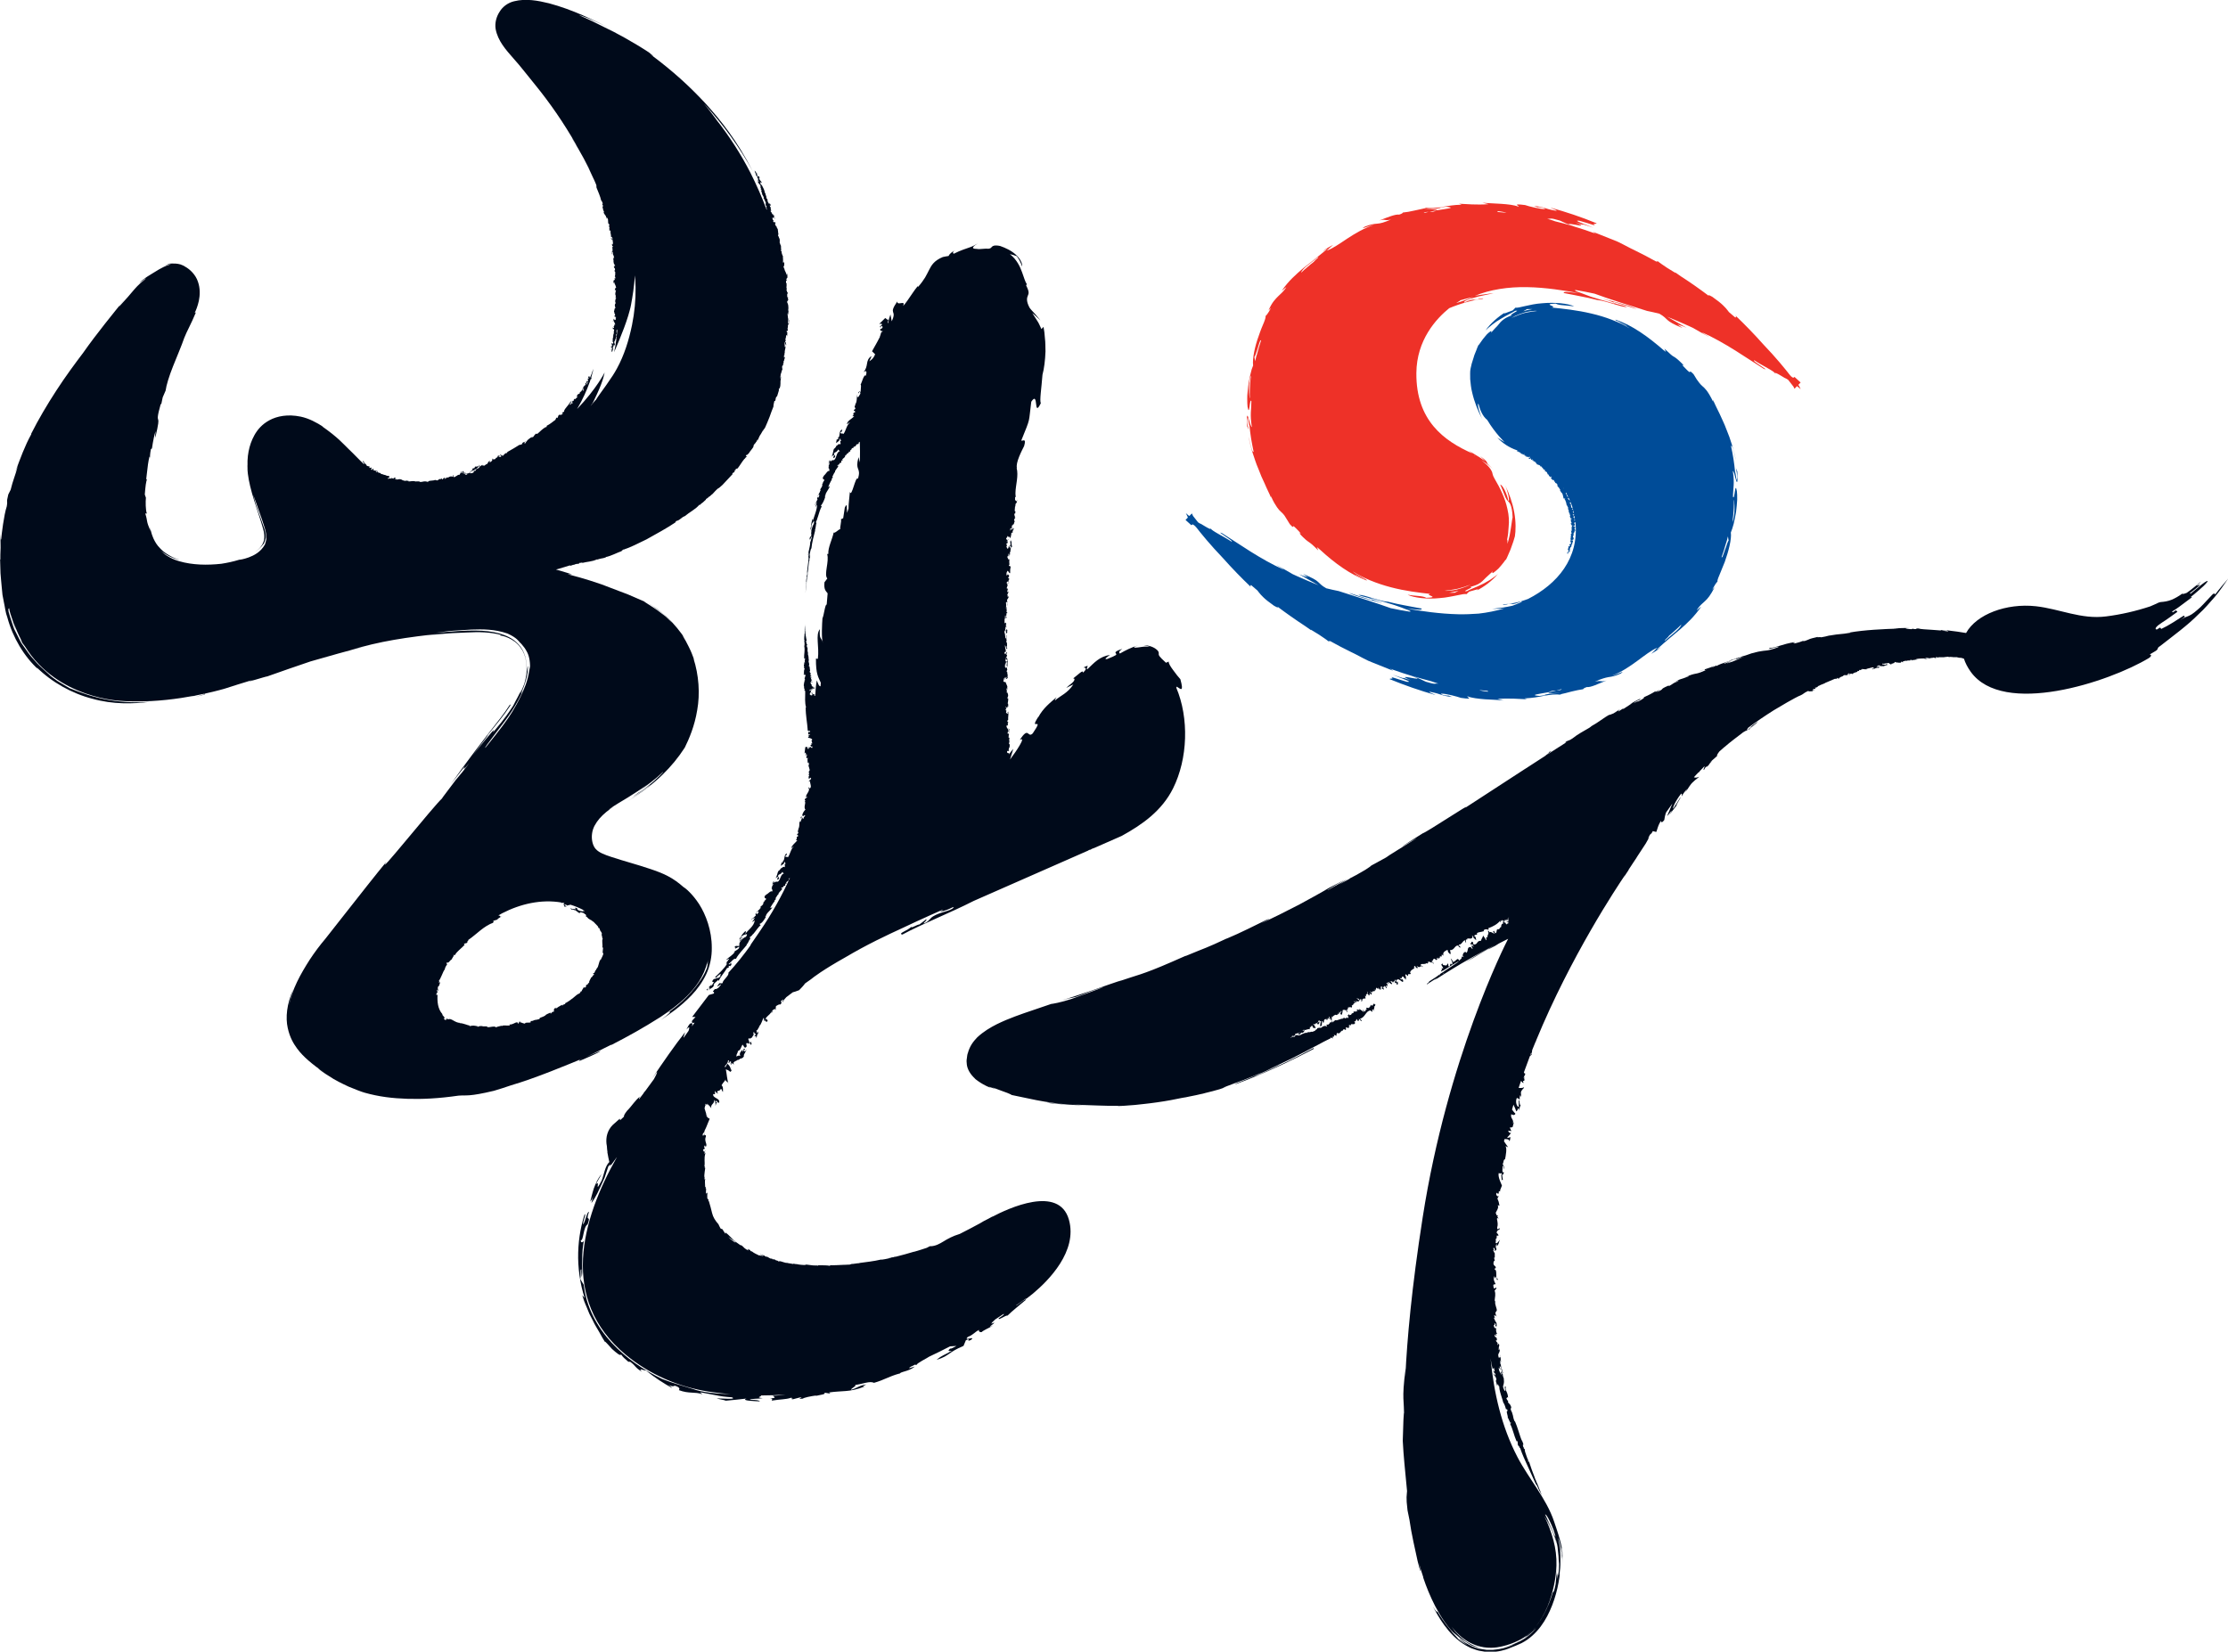
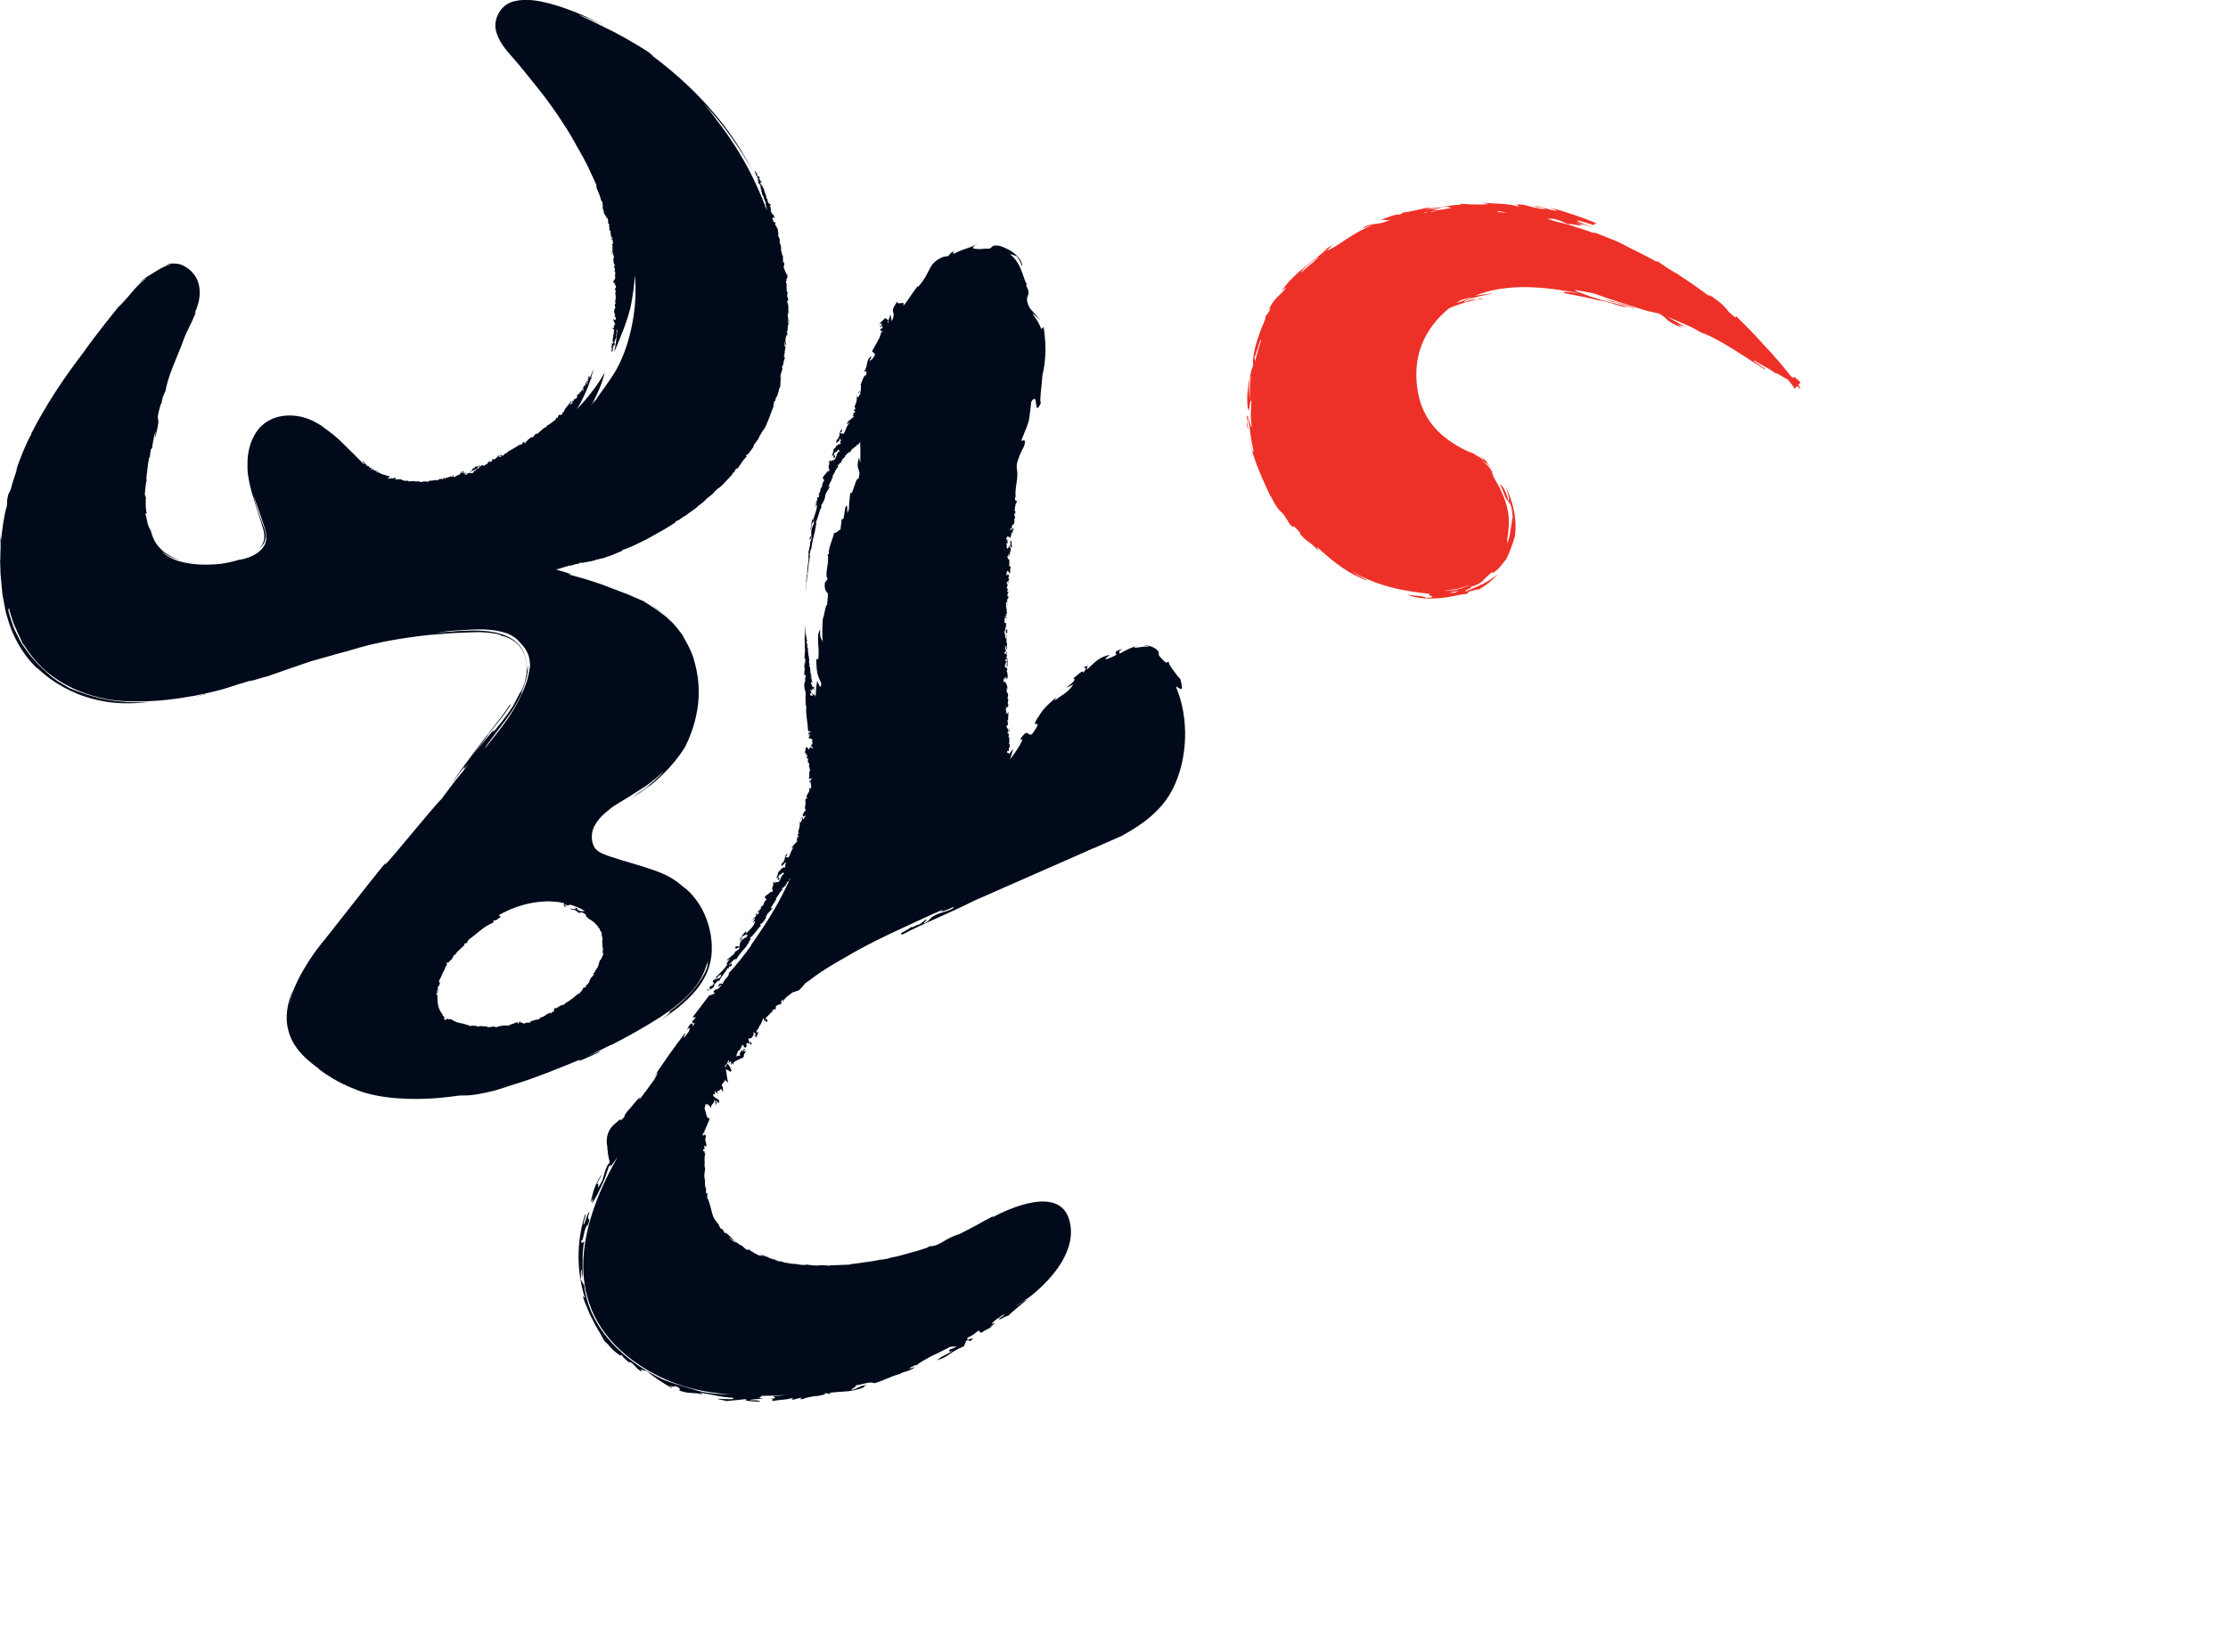
<svg xmlns="http://www.w3.org/2000/svg" id="_레이어_2" data-name="레이어 2" viewBox="0 0 280.37 207.88">
  <defs>
    <style>
      .cls-1 {
        fill: #000a1a;
      }

      .cls-2 {
        fill: #ee3128;
      }

      .cls-3 {
        fill: #004c98;
      }
    </style>
  </defs>
  <g id="_레이어_1-2" data-name="레이어 1">
    <g>
      <path class="cls-2" d="M226.34,48.53h0s0,0,0,0l.02-.02s-.03-.02-.05-.03c0-.01-.01-.02-.02-.03l.3-.31-.77-.7-.16.11c-.07-.04-.13-.08-.19-.11-.08-.1-.16-.21-.24-.32.07.09.13.19.19.28,0,0-.03-.02-.05-.03-.73-.95-1.88-2.36-3.47-4.02-1.13-1.27-2.31-2.49-3.5-3.62.1.19.07.25-.06.21-.25-.22-.51-.44-.77-.66-.07-.09-.14-.18-.2-.26-.14-.18-.29-.35-.56-.61-.14-.13-.3-.28-.52-.45-.22-.17-.49-.37-.81-.6-.54-.3-.54-.25-.43-.11-1.09-.82-2.25-1.65-3.5-2.45-.27-.19-.53-.37-.76-.53.02.03.04.06.06.09-.34-.21-.68-.42-1.03-.63-.5-.34-.96-.64-1.19-.84l-.21.03c-.86-.48-1.74-.94-2.66-1.39-.03-.02-.12-.06-.26-.13-.11-.05-.21-.1-.31-.15-.29-.16-.61-.33-.96-.5-.2-.1-.41-.2-.62-.31-.22-.09-.44-.18-.66-.27-.89-.35-1.77-.71-2.46-.98.05.07.18.16.37.25-.14-.05-.27-.1-.4-.15-.8-.29-1.61-.55-2.43-.8-1.15-.43-.53-.32.13-.22.69.13,1.41.26.08-.29l1.01.33c-.12-.05-.15-.08-.07-.08.45.13.9.29,1.35.44-.8-.36-2.79-.99-1.8-.89.66.18,1.32.39,1.98.6-.47-.32.26-.13.19-.28-1.89-.78-3.83-1.43-5.81-1.97.22.14,1.06.39.72.4-1.61-.28-1.27-.45-2.8-.62l.65.24c-.11-.07-.32-.12.01-.07.54.03.76.16.75.23-.28.02-.79-.07-1.29-.18-.5-.11-.99-.23-1.21-.32-1.97-.26-.44.21-.88.19-.98-.4-3.28-.36-4.5-.49l.78.19c-1.51.11-2.85-.02-3.73-.06l.35.12c-2.1.05-3.07.61-4.71.37l.23.05c-.42.09-.95.2-1.47.32-.52.13-1.05.21-1.46.25,0,.06-.13.16-.46.26-.5-.06-1.33.29-2.51.74.81-.23.63.08,1.48-.12-.89.38-1.32.49-1.74.52-.42.04-.8.07-1.56.38-.42.26-.21.19.14.07.36-.11.85-.28.97-.28-1.2.39-2.32,1.06-3.3,1.7-.98.65-1.82,1.25-2.6,1.53.25-.26.54-.49.81-.73-.9.45-1.32.81-1.2.77.25-.2.37-.23.48-.27-1.16.97-2.09,1.69-3.04,2.43-.9.78-1.84,1.57-2.71,2.85.21-.13.5-.46.57-.43-.39.59-.7.79-1.02,1.12-.32.33-.77.73-1.22,1.8l.31-.35c-.31.7-.72,1.13-.7,1.03.08.06,0,.36-.18.81-.09.23-.2.49-.32.77-.12.29-.22.61-.34.94-.49,1.31-.81,2.89-.7,3.71-.05.13-.12.29-.18.48-.05.19-.1.41-.16.63-.1.46-.23.99-.28,1.51-.05.53-.13,1.05-.12,1.51,0,.46.01.84.04,1.08.26,1.39.25-1.24.48-.72,0,1.07-.2,1.66.06,3.26-.05.01-.14-.17-.22-.42-.08-.24-.15-.55-.22-.76-.12-.42-.25-.46-.15,1.09l.18.41c-.05-.32-.18-.74-.17-1.2.08-.9.17.52.28.71.07.54.11,1.09.21,1.64.1.54.19,1.09.31,1.62-.2.3-.54-1.67-.64-1.86.15.64.29,1.32.51,1.99.23.67.43,1.36.72,2.01.13.33.26.66.39.98.14.32.29.63.43.94.26.63.57,1.2.8,1.77l-.03-.25c.29.72.58,1.14.77,1.43.2.29.35.44.5.57.14.13.27.24.43.46.08.11.17.25.27.43.11.17.24.38.4.65.43.49.41.35.43.29.03-.07.08-.05.75.65.37.4.09.23,0,.18.38.46.67.69.85.86.19.16.3.23.4.3.2.14.38.25,1.16,1.04l-.18-.43c.14.11.27.23.41.34,1.78,1.65,3.87,3.18,5.89,3.88-.05-.23-1.37-.75-1.79-1.16,1.3.84,3.03,1.54,4.8,2,1.77.47,3.54.68,4.98.84-.89.12,1.39.43-.52.49-.24-.14-.58-.19-.98-.23-.4-.05-.87-.05-1.36-.17.37.22.99.34,1.71.43.72.08,1.57.09,2.36,0,.2-.02.39-.04.59-.06.19-.03.38-.06.56-.09.36-.05.69-.14.99-.19.59-.12,1.01-.22,1.17-.14l.36-.33c.11-.03.27-.07.43-.12.16-.05.32-.1.45-.13.25-.07.37-.06,0,.15,1.03-.52,1.99-1.24,2.74-2.13-.22.22-.55.43-.89.68-.17.12-.37.22-.56.33-.19.12-.38.22-.58.31-.78.4-1.54.63-1.87.85-.94.12,1.21-.58.36-.52,1.05-.26,1.32-.52,1.58-.74.24-.26.5-.49,1.31-1.24-.12.23-.08.26.07.19.14-.09.38-.29.64-.53.23-.26.48-.54.65-.77.16-.23.28-.39.3-.35.08-.17.2-.4.3-.66.1-.26.25-.53.34-.82.1-.28.21-.56.29-.82.07-.26.14-.48.19-.64.11-.67.14-1.81-.08-3.01-.21-1.2-.66-2.43-1.14-3.41.33.76.62,2.01.4,1.98-.19-1.01-.74-2.03-1.03-2.08.37.82.52,1.31.66,1.61.14.29.23.41.33.5.1.1.21.19.32.46.1.27.23.74.25,1.57-.05.21-.08.42-.11.65-.03.23-.08.46-.11.73-.04.26-.1.55-.15.88-.09.32-.14.68-.29,1.07.04-.35.01-.47-.03-.53.11-.52.17-1.06.19-1.59.08-.7.04-1.48-.15-2.26-.28-1.35-.93-2.66-1.6-3.79-.28-.48-.25-.6-.33-.87-.11-.23-.29-.68-1.36-1.49.66.39,1.26.89,1.8,1.44-.9-.9-1.04-.97-1.06-1.09-.04-.1.01-.22-.87-.86.21.21.41.42.61.62-.27-.18-.49-.34-.69-.47-.21-.12-.38-.23-.54-.33-.32-.2-.55-.33-.84-.54.16.13.31.25.47.38-3.56-1.57-7.1-4.13-7.05-10.12.03-4.16,2.5-6.84,4.13-8.16,1.27-.54,3.02-1.06,4.17-1.17.38-.13-.24-.04-.45,0l-.09.06c-.41.09-.46.04-.6.04-.07,0-.16,0-.34.05-.18.04-.43.13-.8.31-.12-.13.42-.39,1.2-.6.19-.05.4-.11.61-.17.21-.04.43-.09.65-.14.44-.09.86-.19,1.22-.25-.39.01-.78.08-1.17.13-.39.05-.78.1-1.17.19,1.85-.79,4.23-1.15,6.58-1.1,2.36.04,4.68.42,6.62.77-1.16-.11-2.11-.3-2.01-.03,1.2.22,1.72.34,2.24.44.52.09,1.04.21,2.22.5l-.2-.06c1.26.16,2.85.87,3.71.9-.48-.31-1.76-.38-1.71-.67.99.28,1.98.59,2.95.93-.86-.49-2.95-.96-4.08-1.27-.42-.09,0,.02.46.16.46.16.96.36.74.39-1.38-.39-2.23-.63-2.9-.85-.67-.24-1.16-.43-1.84-.69-.26-.11-.23-.15-.05-.15.78.13,1.56.28,2.33.45,1.73.64,4.08,1.39,6.6,2.17.52.11,1.04.22,1.56.35,1.25.72.54.84,2.92,1.81l-.64-.45c.54.16.89.29,1.14.41-.81-.47-1.67-.96-2.45-1.39.92.37,1.83.76,2.74,1.17.18.08.35.16.52.24.69.39,1.38.8,2.02,1.14-.08-.09-.75-.43-.92-.6,2.95,1.31,5.71,3.3,7.81,4.61.98.4-1.73-1.13-1.18-1.06,1.09.72,2.46,1.32,2.65,1.68-.26-.43,1.45.76,1.26.56.11.07.23.14.34.21.22.28.45.57.67.86l.12.26.31-.32s-.04-.05-.05-.08c.02.02.05.04.07.06h-.01s.04.07.05.09l.02-.02h0s.01,0,.01,0c.01.01.02.02.03.03l.35.29-.21-.43s-.02-.03-.02-.04ZM157.32,48.17c-.01.29-.03.58-.04.84-.02.51-.03.92.03,1.07-.15.14-.23-2.27.11-2.8-.03.3-.07.6-.1.89ZM158.17,44.61c-.02.06-.04.11-.06.17-.06.21-.11.45-.15.69l-.11-.55c.06,0,.23-.46.38-.95.07-.25.15-.5.21-.7.06-.2.13-.35.15-.4.06-.05.09-.06.11-.04-.2.59-.38,1.19-.53,1.79ZM170.6,72.32c.38.22.79.4,1.18.61l-.11-.02c-.39-.2-.79-.38-1.17-.61l.1.02ZM179.25,26.33c.65-.04,1.23,0,2.08-.15-.12-.03-.01-.07-.55-.02l1.19-.14c1.38.13.08.25-1.17.45-.04.03-.13.08-.36.15-.2.05-.39.03-.59.03-.26.05-.48.11-.57.16l-.12-.02c.25-.12.49-.13.7-.13.28-.06.61-.13.95-.18.2-.18-1.16-.11-1.54-.14ZM163.74,34.32c.04-.24.37-.57.79-.91.41-.35.91-.69,1.27-1.02.34-.11-.3.31-.49.58-.28.2-.53.44-.8.66-.27.22-.53.45-.77.69ZM183.05,74.6c-.23,0-.46.02-.69,0,.4-.06.79-.15,1.18-.25-.16.1-.32.17-.49.25ZM182.73,74.3c-.42.06-.76.08-.92.05.36-.03.72-.09,1.07-.15.18-.03.36-.06.55-.1.23-.06.45-.12.67-.19.05-.02.11-.03.16-.05.37-.12.69-.24.84-.29-.57.28-1.57.64-2.36.74ZM185.62,57.41s-.06-.03-.09-.05l.02-.02s.05.04.07.06ZM183.33,38.11s-.05.02-.08.03c.29-.19.48-.29.48-.29l-.03-.04c.56-.16,1.11-.31,1.68-.41-.69.25-1.43.54-2.05.72ZM188.46,26.67s.03-.07-.04-.1c.46.04,1,.14,1.15.21-.37-.04-.74-.07-1.11-.1ZM195.64,27.83c-.31-.11-.63-.21-.95-.3.54.05.24-.18,1.6.23.35.17.98.46,1.6.68-.74-.22-1.49-.42-2.25-.6Z" />
-       <path class="cls-3" d="M218.25,59.67c.07.25.15.54.21.76.12.42.24.46.16-1.09l-.17-.42c.05.32.17.75.16,1.2-.08.9-.16-.52-.27-.72-.1-1.09-.27-2.18-.51-3.26.2-.3.54,1.66.63,1.86-.27-1.29-.67-2.7-1.23-4.01-.24-.67-.57-1.29-.84-1.92-.3-.61-.59-1.19-.84-1.75.01.08.03.16.03.24-.34-.7-.61-1.13-.82-1.41-.22-.28-.38-.42-.52-.54-.14-.13-.27-.24-.43-.46-.17-.21-.39-.52-.7-1.06-.91-.92.13.5-1.2-.91-.39-.38-.1-.22,0-.18-.84-.85-1.07-.99-1.28-1.11-.22-.11-.37-.26-1.18-1.01l.19.41c-.1-.08-.21-.15-.31-.23-1.86-1.62-3.99-3.19-6.07-3.83.07.21,1.37.74,1.82,1.11-1.31-.81-3.06-1.47-4.84-1.88-1.77-.42-3.55-.61-4.98-.75.88-.13-1.37-.43.51-.5.24.14.57.18.97.21.4.04.87.07,1.36.14-.76-.37-2.45-.54-4.05-.39-1.61.11-3.01.66-3.34.55-.12.11-.24.24-.35.35-.45.14-1.59.67-.88.18-.97.65-1.88,1.39-2.54,2.34.44-.43,1.16-1.03,1.92-1.46.73-.46,1.48-.78,1.8-1.01.48-.07.17.07-.14.25-.31.18-.6.38-.19.3-.52.16-.84.34-1.05.49-.22.15-.34.26-.46.39-.12.12-.21.28-.4.48-.09.1-.2.21-.34.35-.14.14-.27.32-.46.52.11-.23.06-.27-.08-.18-.14.09-.39.29-.6.56-.47.51-.86,1.23-.9,1.16-.04.09-.08.19-.13.3-.04.11-.09.24-.14.37-.09.26-.24.53-.31.83-.09.29-.18.57-.26.83-.06.26-.11.49-.15.65-.07.34-.04.79-.04,1.31.05.51.1,1.1.25,1.68.27,1.18.76,2.4,1.27,3.35-.35-.74-.68-1.95-.49-1.94,0,0,.01.03.02.04.19.73.49,1.51,1.09,1.99,1.03,1.72,2.2,2.81,2.2,2.81-.32-.17-.65-.41-.93-.59.66.72,1.51,1.27,2.44,1.59.03,0,.04-.01.05-.04v.05s0,.01,0,.01h0s0-.06,0-.06h0s.02.13.02.13c0,.03,0,.06,0,.08,0-.02.01-.04.02-.06v.06s-.02,0-.02,0c0,.06,0,0,.03-.02,0,.03,0,.05,0,.07l.1-.08s-.06.07-.03.11c.05-.04.02-.11.07-.12,0,.06-.02.1.03.07,0,.03-.02.04-.04.05.04-.02.08.02.12-.03,0,.07.11.03.05.13.02-.02.09-.05.12-.04-.11.09.1.06.02.18.09-.09.15.02.25,0,0,0-.02.02-.03.01.03.03.02.07.04.1.05-.09.12-.07.18-.11,0,.11-.09.09-.12.18.04-.07.12-.03.13-.09,0,.07.01.04-.01.12.07-.1.04,0,.11-.05.02.08-.05.11.02.11,0,.02-.01.03-.01.03.01-.01.03-.05.06-.08.08.02,0,.08-.01.13.05,0,.13-.05.16-.03,0,.01,0,.02,0,.02.06-.02.11.08.21.04v.02s.04-.09.06-.11c.02.01.08-.02.05.04-.01-.01-.03,0-.05.02h.04c-.03.08-.05,0-.09.05.06,0,.16-.01.18.03-.04.08-.1-.03-.1.06l-.04-.07c-.03.14-.03-.03-.07.12.06.07.11.02.17.09.04-.03.03-.06.08-.09.15,0-.04.24.1.19.05-.03.12-.12.15-.03l-.08.07c.07.06.12-.09.16.02-.04.02-.08-.01-.07,0,0,.1.07-.02.1,0l-.04.08c.08.04.2.06.29.11-.02.02-.05.03-.05.06.13.04.21.18.28.29l.08-.03s0,.04-.02.04c.02.05.03-.04.07-.04.03.01,0,.06-.03.06.11,0,.28.05.29.17h-.03c.03.08.16-.06.16.04h-.02c.09.13.26.19.27.35.09-.06.08.14.19.03.01.11-.02.11.03.24.02.03.1-.03.14-.01l-.05.06.1-.02-.05.09h.04s0-.04.02-.05c.07.02.06.14.03.17l.14.05s-.05.01-.08.01c.11,0-.05.07.05.07,0-.02.04-.03.05-.04-.01.06.04.11.1.14l-.05.03c.06.08.17.14.25.22,0-.05.07-.1.1-.08l-.05.07c.05-.02,0-.05.08-.05.02.04-.05.09-.09.08l.05.02s-.03.02-.06.04c.05-.02,0,.12.08.09l-.02.02c.07.09.13.11.19.18.06-.04.07,0,.13-.02.03.07.03.16.08.23.07.02.06-.02.11-.03-.05.04,0,.1-.06.1.07.07.09.09.21.16.01-.03.01-.05.04-.05.02.01,0,.06-.02.07h0c.16.06.02.38.19.4h0s.12.06.12.06c.02.05-.06,0-.07.05.16.05.09.18.21.23-.13.17.17.23.1.39l.04-.03c.05,0,0,.04,0,.07.03-.02.02-.05.05-.04.15.19.15.47.22.7.03.08.24-.05.19.1h-.09c.18.12.13.34.27.48-.02,0-.05,0-.05,0-.05.04.03.11.08.1,0,.03-.04.02-.06.05-.02.05.1.06.05.1,0,0-.02,0-.02,0,.03,0,.02.1.08.06-.01.07.07.11.05.17.09.01,0,.12.11.1-.11.03-.05.13.01.16-.04,0-.02.04-.08.04.02.04.05.08.11.06-.12.12.14.15-.03.24.08.12.15.25.2.37-.11.02-.04-.14-.15-.11.07.11.18.16.17.28-.01.03-.05,0-.07-.02.07.11.03.23.11.33l-.04-.02s0,.05.04.04l-.02-.02c.07-.04.17.06.21.06-.16-.02-.02.11-.22.07.01.01.04.03.07.02,0,.02-.03.03-.07.01.04.07.09.04.09.11-.03,0-.04-.01-.07-.02.05.03.1.06.08.12-.02,0-.04,0-.04-.01.01.1.14.16.09.28-.11-.03-.04.04-.13.05l.03.06.05-.03c0,.05.07.1.04.14l-.04-.04.02.1.03-.06c.05.05.12,0,.1.06-.01-.01,0,.05-.06.08h0s.06.05.04.09c-.03.01-.11,0-.13,0,.08.03.03.12.11.16-.02-.01-.07-.01-.08,0l.07.02s-.03.03-.07.02c0,.07.12-.02.07.06,0,0-.02,0-.03-.02-.03.09.05.17.01.25-.1.02-.02-.07-.1-.05.01.11.09.24.05.35v-.02c.15.03-.06.08,0,.14,0-.01-.07-.02-.06-.02-.03.07.01.16.04.28l-.03-.02s-.03.12-.05.16c.03.02.02.05.08.04-.22.12.07.3-.11.41,0,0-.03-.04-.03-.03l.02.12c.06,0,.04,0,.09-.02.03.02.06.06.05.09-.03-.06-.09-.02-.13,0,.02,0,.04.01.04.01-.09.04.13.03.05.1h-.03s.04.06.02.09c-.07,0-.02-.04-.08-.05,0,.05.1.11.02.14-.01-.02,0-.05-.02-.07-.09.03-.07.04-.09.07h0s-.06.06-.06.06h.03c.16.08,0,.11.09.21-.09-.1-.06-.03-.13-.05-.03.01-.06.04-.08.02.05.05-.06.05.01.12-.02,0-.01.04-.07.01,0,.05.05,0,.07.01.06.09-.15.14-.06.27.02.1.1.14.12.23-.05.02-.08-.05-.08-.05-.05.03-.05.07-.03.12-.02-.01-.04-.01-.07,0,0,.04.08.05.03.08-.02-.02-.06-.04-.09-.06.01.05.05.1.06.15-.04,0-.06-.04-.08-.07,0,.03.01.08.03.12-.03-.05.04-.05.06-.04v.03c.15.01.02-.13.04-.18l.1.06-.07-.09s.09,0,.1.04c.06-.03-.03-.05.04-.07h.02s-.02-.04-.02-.04c.02.01.07.01.05.04.08-.06-.04-.14.04-.15h0c0-.11-.07-.02-.14-.12h.2s-.07-.03-.07-.03c0-.01.02-.03.05-.02-.04-.05-.03,0-.08-.04.08-.03,0-.15.13-.13-.05-.03-.06.04-.08-.03.13.02,0-.07.07-.1.06.03.02.07.09.03-.11-.06.05-.09.04-.13-.03,0-.04-.02-.04-.03.03.01.04.02.04.02.02.01.03.02.05.02,0-.01-.06-.03-.09-.04,0-.03.02-.08.02-.13.03.01.09-.11.13-.17h.02c-.09-.03-.06-.09-.08-.14.06.01.08.02.1.06v-.05s-.04-.03-.04-.06l.07.02c0-.06-.07-.14,0-.21-.06-.01-.19.03-.22-.06.04,0,.1,0,.11.03,0,0-.03-.03,0-.04l.05.04s-.05-.03-.04-.05c.05,0,.04-.02.08,0,0,0-.02.02,0,.04.01-.03.05-.06.09-.07-.03,0-.07-.01-.07-.03,0-.06.06-.01.09-.04-.03-.02,0-.05-.07-.06,0-.02.04-.02.06-.02-.03-.04,0-.15-.08-.12h0s0,0,0,0c-.06-.11.07-.21.05-.31h.03c-.02-.06,0-.13-.05-.18,0-.02.05-.04.08-.03-.01-.05-.04-.05,0-.12.04.05.04-.01.03.05.03-.06.07-.07.01-.14.06.03.09-.04.07-.07l-.05.04s0-.06,0-.09l.09.02c.1-.12-.18-.23-.01-.32-.06-.03-.04.07-.11.04.01-.06.13-.12.13-.12.05-.1-.13-.09-.1-.17-.03.01-.11.02-.14-.04,0-.06.13-.07.15-.04,0,.01,0,.02-.02.02.01.02.03.04.06.02h-.03s.02-.12.08-.1c-.03-.04-.05-.02-.07.02.04-.08,0-.12.03-.19-.02.01-.05.03-.05.03.03-.13-.06-.06-.07-.13.05-.05.11,0,.07-.07.03-.05.08-.02.11,0-.03-.03-.02-.07,0-.1.5,4.64-2.31,7.86-5.95,9.72-.29.1-.57.21-.86.29-.8.23-1.6.37-2.21.38-.37.11.23.05.43.02l.09-.05c.41-.06.45,0,.59,0,.14,0,.38-.02,1.13-.34.03.03.02.06-.01.1-.36.16-.72.3-1.08.44-.04,0-.07.02-.11.03-.39.09-.82.17-1.25.23-.44.05-.88.1-1.24.16l1.19-.04c.13,0,.26-.03.39-.04-1.1.33-2.22.55-3.29.67-.84.06-1.7.1-2.55.08-2.35-.05-4.67-.4-6.62-.73,1.16.08,2.11.3,2,.01-1.2-.23-1.72-.31-2.24-.42-.52-.1-1.04-.19-2.22-.49l.2.06c-.63-.06-1.34-.29-2-.48-.66-.21-1.27-.4-1.7-.4.48.29,1.75.38,1.71.66-.99-.28-1.97-.59-2.94-.93.86.49,2.94.95,4.07,1.27.83.2-1.64-.47-1.2-.55,2.77.75,3.38.99,4.74,1.52.26.1.23.14.06.15-.8-.12-1.6-.27-2.38-.44-1.73-.62-4.05-1.37-6.54-2.15-.52-.1-1.04-.22-1.56-.35-.63-.35-.76-.57-1.04-.81-.27-.25-.7-.5-1.88-1l.64.45c-.54-.17-.89-.3-1.14-.41.81.47,1.66.95,2.44,1.39-.89-.36-1.78-.74-2.66-1.13-.2-.09-.39-.18-.59-.27-.69-.4-1.38-.8-2.02-1.15.08.09.75.43.92.6-2.95-1.31-5.7-3.3-7.79-4.61-.98-.4,1.72,1.13,1.18,1.06-1.09-.72-2.45-1.32-2.64-1.68.26.43-1.45-.76-1.26-.56-.1-.06-.2-.12-.29-.18-.21-.27-.43-.54-.64-.81-.05-.11-.1-.21-.14-.31l-.32.32s-.04-.05-.09-.05c-.01-.01-.02-.02-.03-.03l-.32-.28.2.41s.02.03,0,.07c.02.01.04.02.07.06l-.31.32.73.66.16-.11c.09.05.16.09.23.14.09.11.18.24.28.36-.08-.11-.15-.21-.22-.32.01,0,.03.02.04.03.73.95,1.9,2.38,3.5,4.05,1.13,1.27,2.31,2.49,3.5,3.62-.1-.19-.07-.25.06-.21.25.22.51.44.77.66.07.09.14.18.2.26.14.18.29.35.56.61.14.13.3.28.52.45.22.17.49.37.81.6.54.3.54.25.43.11,1.09.82,2.25,1.64,3.49,2.45.27.19.53.37.76.53-.02-.03-.04-.06-.06-.09.34.21.68.42,1.03.63.5.34.96.64,1.19.84l.21-.03c.86.48,1.74.94,2.66,1.39.03.02.12.06.25.12.11.05.21.11.32.16.29.16.61.33.95.5.2.1.41.2.62.31.22.09.44.18.66.27.88.35,1.77.71,2.45.98-.05-.07-.19-.16-.37-.26.14.05.27.1.41.15.78.28,1.57.54,2.37.78,2.48.96-2.74-.53-.16.53-.34-.11-.68-.21-1.01-.33.12.05.15.09.07.08l-1.34-.44c.41.16,1.09.43,1.56.62.47.18.72.32.23.27-.66-.18-1.31-.41-1.97-.61.47.32-.26.13-.19.28,1.88.77,3.8,1.44,5.78,2-.22-.14-1.06-.4-.72-.41,1.6.3,1.26.47,2.79.65l-.64-.25c.11.07.32.12-.01.07-.54-.03-.76-.17-.74-.24.56-.03,2.04.37,2.49.53,1.97.29.44-.2.88-.18.49.2,1.31.29,2.16.36.85.05,1.73.08,2.34.15l-.78-.19c1.51-.13,2.85.02,3.74.04l-.35-.11c1.05-.05,1.82-.19,2.53-.34.71-.12,1.35-.22,2.18-.12l-.23-.05c.42-.08.95-.22,1.47-.36.52-.12,1.04-.24,1.45-.29,0-.06.13-.16.46-.27.5.06,1.31-.36,2.49-.83-.8.26-.64-.07-1.48.17.44-.22.76-.34,1.03-.42.27-.09.48-.13.68-.17.41-.06.8-.1,1.54-.45.41-.28.2-.21-.14-.06-.35.13-.83.32-.96.33,1.18-.44,2.26-1.18,3.2-1.87.94-.69,1.76-1.34,2.51-1.65-.25.26-.5.52-.77.77.87-.5,1.28-.87,1.16-.82-.24.21-.36.24-.47.28,1.11-1.02,2.03-1.75,2.94-2.53.9-.78,1.79-1.61,2.66-2.87-.21.13-.49.47-.56.43.38-.59.68-.79,1.02-1.11.35-.31.72-.75,1.24-1.78l-.32.34c.09-.17.18-.32.26-.46.08-.14.15-.26.22-.35.13-.18.22-.27.21-.21-.08-.06.02-.36.21-.8.18-.45.43-1.05.69-1.7.47-1.32.88-2.87.76-3.69.1-.26.25-.65.36-1.1.1-.46.22-.98.3-1.51.06-.53.12-1.05.14-1.51,0-.46,0-.84-.04-1.08-.24-1.39-.26,1.23-.49.71,0-1.07.23-1.65-.02-3.25.05-.01.13.17.22.42ZM204.63,40.99c-.4-.19-.78-.41-1.19-.59h.12c.4.2.78.4,1.18.6h-.1ZM179.42,85.8c-.36-.19-1.02-.49-1.67-.72.78.24,1.56.46,2.35.66.3.1.6.21.91.3-.54-.06-.25.18-1.59-.24ZM186.12,86.85c.37.04.74.08,1.11.11.03.04-.03.07.04.1-.46-.04-1-.14-1.15-.22ZM196.43,87.22c-.65.06-1.23.03-2.07.2.12.03.01.07.55.01l-1.18.16c-1.38-.1-.08-.25,1.16-.47.04-.04.13-.08.36-.15.2-.05.38-.05.59-.05.25-.06.47-.12.57-.17l.13.02c-.25.12-.48.14-.7.15-.28.06-.6.16-.94.21-.2.19,1.16.08,1.54.1ZM198.18,65.32s-.03-.02-.03-.04c0,0,.01,0,.01,0,0,.01.01.03.02.04ZM198.07,64.64c-.03-.05-.09-.1-.08-.18l-.02.04c-.06,0-.02-.07-.05-.1.05,0,.06-.03.09-.05.02.09.04.19.06.28ZM197.38,62.58l.02.03s-.02-.02-.02-.03h0ZM192.16,38.9c.23,0,.46-.01.69,0-.4.06-.79.16-1.18.28.16-.1.32-.18.48-.27ZM190.59,39.85c-.18.08-.33.15-.42.18.54-.34,1.54-.73,2.32-.84.44-.07.78-.08.94-.05-.33.03-.65.08-.98.14-.21.03-.43.07-.65.13-.45.12-.88.3-1.2.44h0ZM190.82,56.5s.05.01.08.01c0,0,0,.01,0,.02v-.02s-.05-.01-.08-.01ZM193.24,58.12s-.02-.01-.03-.02c0,0,.01,0,.03.01h0ZM193.3,58.16s.03-.04.04-.03c0,0,0,.04,0,.07,0,0-.02-.02-.04-.04ZM196.74,61.48s-.03-.04-.03-.04h0s0,0,0,0v-.04s.01.01.02.02c0,0-.01.01-.02.03h.03s.02.02.02.03c-.01,0-.02,0-.03.01ZM197.06,61.94c.05.08.08.17.13.25-.01-.01-.03-.02-.04-.02.02,0,.05.01.04.03-.09,0-.15-.04-.18-.1.1-.04.08-.1.06-.16ZM197.23,62.44l-.02.02c-.11,0,.03-.06-.06-.08l.08-.06s-.14-.07-.19-.12c.07,0,.12.03.17.06.02.04.04.07.05.11,0,.03,0,.06,0,.07,0,0,.01-.02.01-.03.02.05.05.09.07.14-.05-.03-.1-.03-.13-.1ZM197.33,62.78c.07,0,.05.02.1-.02-.02-.03-.09.05-.14,0,.02-.03.03-.09.09-.12l.03.05v-.02c.07.12.11.24.16.36-.03-.02-.06-.04-.06-.08,0,0,.01,0,.02,0-.1-.02-.15-.1-.2-.16ZM197.69,63.9c.12-.13-.09-.23.02-.34-.04-.06-.07-.12-.1-.18.02,0,.02,0,.02,0,.02-.09-.15,0-.13-.1.06-.07.06.03.08,0,.15-.07-.05-.1.02-.18.07.17.14.34.2.51l-.06.03s.05,0,.07-.02c.05.15.08.3.12.45,0-.02,0-.04-.02-.04.03-.02-.09-.06-.05-.1-.03,0-.08,0-.08-.03,0,0,.02,0,.02,0-.02,0-.05-.04-.09,0ZM197.8,64.06c.05.01.08-.03.13.01.02.09.05.18.07.27-.02-.01-.02-.07-.1-.06l.06-.06c.01-.1-.16-.07-.16-.16ZM197.94,64.9c.08-.06-.07-.09-.02-.15l.15-.02s0-.03,0-.04c0,.03.01.07.02.1-.02,0-.03,0-.07-.03l.06.11-.1-.06s.05.07.04.09c-.06-.03-.04-.03-.09,0ZM198.06,65.18s-.05-.03-.07-.07c.03,0,.03.03.04.02-.09-.03.06-.11,0-.16.02-.02.05-.03.08-.03.02.11.04.22.06.33-.02,0-.04,0-.06-.02.03-.06-.04-.06-.04-.09v.04ZM198.1,65.49s-.04-.08.04-.1c-.02.06.02.04.06.03,0,.02,0,.03,0,.05,0,.01,0,.03,0,.04-.03,0-.07.01-.11-.01ZM209.58,80.6c-.34.12.29-.31.46-.6.27-.22.52-.44.78-.68.26-.23.51-.46.75-.71-.07.49-1.3,1.32-1.99,1.98ZM217.14,69.01c-.16.49-.35.99-.39,1.09-.07.06-.1.06-.11.03.2-.56.38-1.13.54-1.7.1-.27.19-.59.26-.92.04.18.06.36.09.55-.07,0-.23.46-.38.95ZM218.16,62.93c.06-.06.11.5.11,1.15,0,.65-.13,1.38-.26,1.64.16-1.18.22-2.49.16-2.79Z" />
    </g>
-     <path class="cls-1" d="M124.98,153.06c-.21.11-.41.23-.62.34-.38.18-.73.37-1.06.58-.83.45-1.67.89-2.52,1.32-.92.28-1.52.62-2.04.94-.53.32-.99.59-1.68.62l.13-.07c-.15.04-.35.14-.56.26-.21.07-.36.11-.71.23l.1-.03c-.36.13-.75.22-1.07.32.09-.03.11-.04.06-.03-.71.23-1.42.4-2.24.62l-.25.03v.02c-.37.09-.16.01-.31.04.04,0,.03,0,.05,0-.47.09-.26.08-.52.13.13,0,.51-.11.4-.06-.47.1-1.2.26-1.28.21-.87.21-1.97.33-2.71.43-.1.03.06,0,.03.02-.3,0-.98.14-.99.1-.14.03-.2.07-.23.08-.19,0-.42.01-.66.03h.18s-.02,0-.02,0h-.25s0,0,0,0c-.6.02-1.29.08-1.84.05.31.02-.08.07.07.08-.28-.07-.94-.08-1.48-.07,0,.02-.04.03.02.05l-.31-.04.04.02c-.56.01-1.16-.15-1.53-.13.23.03.23.05.25.08-.4-.03-.78-.03-1.23-.14.02.01.04.02.04.02-.12,0-.26-.04-.39-.07l-.02.05c-.23-.06-.54-.07-.81-.15-.12.06-.66-.19-.98-.23-.12-.04.25.13-.09.05-.02-.14-.44-.1-.44-.25l-.31-.02-.05-.09c-.28.08-.36-.18-.73-.25.01.02.05.04.03.04-.11-.05-.38-.15-.16-.12-.19-.06-.83-.32-.57-.14,0-.05.25.08.36.13-.04.06-.32-.06-.41-.02,0,0-.04-.03-.07-.05l-.06.03c-.35-.17-.7-.32-.92-.52-.02.01-.09,0-.21-.06l.03-.08-.36-.17.12.2c-.21-.08-.37-.18-.51-.3-.13-.13-.25-.26-.39-.36-.16.09-.55-.43-.89-.47l.21.19c-.25-.16-.4-.25-.52-.36-.13-.1-.26-.2-.45-.41.2.15.28.21.4.29.12.08.25.2.58.31-.32-.14-.5-.39-.7-.59-.2-.21-.39-.4-.65-.57,0,.06.1.18-.05.11-.02-.15-.37-.45-.23-.45-.15-.13-.24-.09-.33-.17-.1-.2-.21-.39-.29-.59v.03c-.37-.42-.65-.86-.77-1.37-.12-.51-.25-.99-.41-1.52l-.06.04.03-.29c-.01.22-.1-.07-.16-.07-.02-.24-.01-.48.01-.72-.06,0-.19.06-.14.23-.1-.26,0-.56-.03-.79l-.05.09.02-.24h-.08c0-.38-.09-.87.03-1.02l-.14.05c.03-.14.06-.28.1-.42-.03.08-.06.16-.09.24-.05-.47.12-1.2.11-1.29l-.06.04c-.03-.08.01-.14.04-.22l-.09.06c.11-.71-.09-.93.13-1.72.01-.22-.05.12-.1.11-.05-.13.06-.4.11-.45-.14.04-.16.39-.22.11.09-.17-.14.11-.07-.22l.2-.1c0-.18-.13-.06-.05-.34.14-.31.11.43.25-.08.04-.26-.28-.63-.06-1.11.03-.46-.34.16-.13-.43l-.22.36c-.02-.1-.09-.09-.04-.25.02-.04.04-.07.06-.11.09-.07.19-.18.24-.31-.08.14-.12.16-.14.14.1-.19.19-.38.27-.57.14-.33.26-.67.44-1.07-.42-.2-.23-.2-.47-.44h.18s-.1-.04-.17-.08c.02-.04.03-.07.03-.07l-.22-.72c.02-.1.05-.21.07-.31.02,0,.05,0,.06-.02,0-.03-.03-.06-.04-.08.01-.06.03-.12.04-.18.03.06.08.12.2.15l-.02-.16c.16.16.46.4.54.6-.13-.56.4-.5.36-1.06.19.16.18.64.16.75.09-.13.05-.47.26-.38l-.26-.17c.09-.27.24.16.45.17.24-.62-.85-.54-.73-1.12.44.17.07-.27.27-.38-.03.19.23.28.36.33-.41-.48.24-.19.33-.61.17.09.1.28.27.4-.02-.27.07-.62-.18-.83.18-.35.43-.52.51-.75-.04.31.24.2.36.52-.17-.43-.21-1.2-.33-1.79.3.13.34.13.56.33.42-.29-.19-.28.14-.61l-.16.14c.03-.23-.2-.4-.34-.57-.09.15-.18.31-.26.46-.05-.03-.07-.07-.07-.12.1-.14.21-.25.3-.38,0,0,0,0,0,0h0c.07-.12.11-.24.11-.39,0,0,0,0,0,0,.33.13-.14.22.15.38.02-.15.03-.26.21-.21.09.19-.17.22.03.42l.02-.22c.19-.03.28.24.32.13-.23-.35.44-.39.49-.58v.07s.29-.14.29-.14c0,0,.01,0,.01,0,0-.01-.02-.03-.04-.05.21.01.43-.09.52-.31-.12-.2.36-.65.29-.84-.02.11-.06.18-.18.25l-.18-.16c.14-.18.19.12.2-.14-.28-.16-.18.25-.3.35-.03-.09-.03-.19,0-.29-.2.24-.46.43-.3.8-.11.03-.2-.08-.19-.16.03.3-.25.03-.21.29-.22-.24.13-.48.1-.74.36-.1.41-.53.58-.81.18.12.2.41.37.38.3-.17.09-.32.11-.54.2-.14.3.19.52-.09l-.02.25c.36.01.02-.23.16-.32-.09,0-.15-.05-.25.1-.1-.05-.05-.19-.02-.25l-.03.03c-.07-.15-.18-.26.02-.39.05.22.21-.06.31-.06v.07c.05-.17.17-.29.21-.39l.03.03c.02-.14-.11-.31.04-.42.05.06.1.37.19.19.08.1-.04.28-.19.4.14-.12.36-.07.24.12.16.05.07-.21.19-.26-.05-.01-.07-.08-.11-.1.17.12.28-.33.17-.42l-.05.24c-.14-.09-.05-.37-.18-.36.27.08.27-.52.51-.47l-.15-.02c.35-.3.37-.76.63-1.14-.05.17.14.34-.1.5.31-.29.28.07.46.05.28-.2-.07-.29-.07-.42l-.11.21c-.03-.41.59-.63.77-1.08.08.02-.03.1-.05.16.25-.06.11-.17.16-.29.16-.14.38-.29.42-.08.19-.15-.09-.05-.05-.18h.06s.03-.31.03-.31c.18-.11.41-.24.58-.2.18-.23.09-.31.03-.4.1-.08.2-.16.3-.24,0,.07-.03.13-.05.18v.03s0,0,0,0c-.02.05-.02.1.04.15.02-.23.11-.29.21-.42l.19-.21s-.04.03-.06.04c.29-.22.59-.44.88-.66.12-.02.34-.09.79-.26.21-.21.57-.58.75-.85.25-.18.5-.36.75-.53h0s.02-.01.05-.04v.11s0-.11,0-.11c.23-.19,1.37-1.09,4.29-2.73,1.27-.75,2.56-1.45,3.86-2.1,1.23-.61,2.39-1.16,3.49-1.66,1.03-.49,2.14-1,3.34-1.54h0c.52-.24,1.06-.48,1.62-.72-.1.09-.23.18-.42.28.69-.09,1.17-.34,1.6-.55l.15.03c-.52.51-1.65.51-2.68,1.15h.02c-.34.18-.49.66-1.16.88.1-.25.46-.39.34-.55l-.86.66c-.22-.03-1.24.61-.98.25-.45.53-1.81.87-1.17,1.02,2.48-1.34,5.99-2.71,8.99-4.24l14.39-6.33s.09-.07.16-.11c0,0,.01,0,.02,0v.04s.22-.1.22-.1c.01-.01.02-.03.04-.04.12-.05.26-.1.38-.14l3.41-1.5c2.64-1.45,5.06-3.18,6.46-5.98,1.86-3.73,2.03-8.84.4-12.69.03-.02.05-.06.06-.12.49.31.93.79.46-.93-.22-.23-.57-.68-.89-1.12-.32-.43-.6-.85-.58-1.1l-.34.15c-.9-.83-.93-.92-.91-1.18,0-.12-.01-.25-.24-.46-.22-.19-.69-.52-1.66-.59.27.07.53.12.77.24-.69-.15-1.29.1-1.91.09-.21-.06.19-.19.45-.29-.88.26-1.6.63-2.3,1.03-.16-.16-.12-.29.3-.59-1.06.35-.88.49-.79.6.09.13.13.19-1.12.68-.51.06.06-.27.35-.52-1.31.22-1.94.95-2.86,1.83-.2-.24.52-.72-.47-.24.28,0,.53.14-.08.66.11-.49-.6.25-1.22.72.19-.03.25.12.06.37-.24.3-.56.43-.92.82.29-.16.59-.3.89-.44-.74,1.12-1.55,1.36-2.32,2.02.01-.1.09-.26.21-.42-.8.7-1.69,1.37-2.31,2.54l.04-.11c-1.34,2.07.89-.24-.73,2.13-.67.66-.46-1-1.63.83.9-.58-.47,1.47-1.23,2.46l.42-1.35c-.18.19-.38.47-.58.73l.05-.14c-.09-.13-.22.06-.26-.21.02-.25.22,0,.27-.15l-.08-.05.04-.13v.02c-.02-.07-.02-.21.02-.21.03,0,.04.09.07.1-.08-.11.13-.5-.08-.6.03-.07.01-.22.08-.21-.09-.06,0-.33-.06-.42.03.01.07-.09.04-.16-.03.1-.06.04-.12-.02.06-.09-.02-.33.09-.37-.07-.13-.14-.08-.22-.1.06-.09.02-.36.15-.32,0,.07-.02.24.06.2.03-.14-.04-.06-.06-.17.02,0,.07-.08.1-.06-.02-.07-.02-.16-.01-.26-.04.16-.09-.09-.13,0l.1.14c.02.18-.06.04-.09.11-.05-.31-.17-.24-.24-.53.02-.06.05-.16.05-.19.01.1.12.07.14.01-.1-.16.04-.3.06-.43-.02.12-.1.06-.12.02-.08-.28.04-.11.08-.24-.03-.43.09-.71,0-1.06l-.09.17.1.05c-.07.13-.22-.01-.28-.08.03-.02,0-.23.06-.15l-.05-.21s-.02.17-.07.07c.02-.07.04-.28.1-.15,0-.11-.04-.25-.09-.22-.01-.18.12.01.16.09,0-.14.09-.13.11-.08l-.02-.19s.07.04.09.08c.03-.13-.08-.22,0-.33l-.08-.05c.06-.36.07-.32.07-.65l-.06.06c-.11-.25.09-.19.04-.52-.04-.19-.07-.31-.17-.28-.04-.11.02-.13.05-.18-.06-.08-.16-.27-.1-.4.03.09.05.16.07.25.1-.03.02-.29.06-.43-.05-.1-.16-.41-.25-.59-.08.08-.19.05-.27-.11.06.02.06-.22.1-.33.06.05.14-.25.16-.01-.03.07-.11.1-.08.19.06-.06.13-.2.18-.36.03.01.07.09.07.17-.03-.04-.04-.02-.07-.01.07.28.14-.06.21-.02-.02-.08,0-.23-.06-.16.15-.15-.08-.45.03-.6-.01,0-.06.09-.1-.03-.02-.17.05-.15.08-.22-.04-.05-.07-.3-.05-.28-.03-.11-.15.12-.21-.04-.1-.1,0-.25-.03-.37.07-.15.05.15.08.21l-.04-.42c.05-.12.09.06.08.18.07-.17.01-.38-.07-.43.02-.1,0-.16.04-.26.04.1.18.09.2.25-.01.25-.11-.09-.13.12l.08.02c-.05.09.01.16.02.26-.02.05-.03-.01-.04-.05,0,.18-.05.32.05.45.08-.24-.01-.6.08-.7l-.11-.48s-.11.16-.16.03c.1-.05.15-.19.17-.38-.11.07-.09-.3-.18-.21.05.09-.04.13-.05.14,0-.18-.1-.03-.1-.12.03-.32.07.01.11-.3.05.07.15.24.19.42.05-.01,0-.18.05-.25-.06.1-.1-.08-.13,0-.04-.26-.14-.56-.16-.88.16.05.11.53.3.44-.02-.15-.1-.16-.08-.28.1-.1.02-.36.03-.57l-.05.09c-.04-.08,0-.23.01-.32l.02.02-.03-.09s0-.02,0-.02c-.04-.1.02-.35,0-.55-.08,0-.01.19-.03.28-.02.02-.06.2-.11.11.01-.24-.07-.41-.06-.68l-.03.08c-.05-.09-.02-.2-.01-.33.06-.23.1.18.15.04.06.09-.02.25.08.28l.11-.14c-.06-.13.04-.26.03-.34l-.05.09c-.08-.02-.02-.1,0-.15l-.13.06c-.03.13.08.23,0,.32-.03-.24-.13-.19-.12-.48.05-.01.02.06.05.09.04-.1-.06-.21-.01-.36.03.09.07.24.14.13l-.09-.09c.02-.07.05-.04.06-.07.02-.1-.1.02-.07-.14.02-.02.04-.08.06-.05.01-.19-.03-.09-.06-.27,0,.16-.15.16-.16,0,.03-.23-.04-.4.08-.55l-.06-.11c.08.07.04-.15.06-.22.1-.02-.03.35.13.36.02-.15.07-.08.11-.03,0-.17-.11-.07-.17-.14.04,0,.03-.28.11-.18.02-.14-.08-.17-.06-.27.04.02.08.04.13.03-.03-.01.02-.14.02-.17-.02.02-.08-.05-.06.07-.07-.04.02-.29-.05-.29.09,0,.04-.26.08-.39-.2,0,.06.24-.11.28-.06-.18.04-.58-.03-.86.06-.24.08,0,.16-.04.02.22-.05.27-.02.47.05-.21.05-.55,0-.71,0-.23.22-.24.19-.52-.07.03-.08.02-.11.11-.02-.08.01-.16.02-.24-.04-.05-.06.12-.09,0,.02-.04.03-.13.07-.11v.02c-.04-.27.18-.18.07-.41-.03.02,0,.07-.02.12-.05.04-.11-.11-.13-.21.04.02.02-.09.04-.16.08-.04,0,.19.06.23l.03-.2v.04s-.07-.23-.07-.23c.01.16-.1.07-.1,0,.03-.15.06-.3.14-.28-.08-.03-.06-.22-.06-.35-.04.14-.07.01-.1-.03l.1-.21c0,.23.08-.04.13.02.08.07.02.21,0,.33.18-.22-.05-.34.04-.54.04,0,.08.03.06.12.03-.03-.06-.2,0-.33-.03.03-.12.11-.13-.04l.11-.17c.04-.21-.09-.08-.12-.26l-.08.11c-.08-.03.02-.24-.07-.25-.01.11.05.18.01.29-.09.03-.03-.15-.08-.22.06-.24.06-.19.15-.36.14,0,.14.31.33.29,0-.23-.01-.57.06-.72-.02-.21-.13-.2-.22-.18,0-.09,0-.13.04-.18l.04.1c-.02-.26-.05-.41-.02-.68,0-.16-.1-.1-.17-.07v-.17s-.02.02-.02.02c-.09-.05-.04-.19-.02-.3.04,0,.04.07.06.07.04-.09.05-.24.03-.33.04,0,.12.08.08.19-.01.01-.02,0-.04.01l.03.2c-.02-.23.1-.35.19-.34-.02-.23-.12.17-.12-.1.23-.33.03-.68.32-.84-.03-.17-.1-.38-.07-.63-.08,0,0-.17-.11-.16-.13.23.09.48-.08.65.02.11.09.09.13.14,0,.1-.03.19-.08.2-.02-.23-.18-.08-.15-.37-.07.03-.08.26-.11.37-.03-.03-.08,0-.12.06-.05-.08-.09-.25-.13-.34.03.03.06-.02.08,0l-.07-.31c.06-.09.12-.1.15-.05.04-.16-.02-.46.09-.44,0-.22-.08.06-.11.07v-.02s-.02.23-.02.23c-.14,0,.06-.25-.06-.31-.24-.07.12-.31.1-.47l.15.21-.02-.16c.06.1.17.11.23.26.03-.22.13-.52.11-.67.07-.05.13-.06.18-.03-.08-.23.1-.33.13-.52-.04-.21-.11.19-.18.03.05-.05.03-.17.02-.23.02.07-.06.27-.11.41.02-.11-.07-.11-.1-.14l-.04.18c-.11-.03.02-.23-.02-.32.09.07.1.04.18.1-.02-.16,0-.4.09-.53.05-.07.04.07.06.12.07-.03-.02-.16.07-.18.06.03,0,.1,0,.16l.1-.46s.03.06.02.11c.03-.1.02-.2-.06-.34.06-.15.15-.33.19-.26-.01-.08-.06-.03-.09-.04.05-.21-.08-.25-.06-.38h0s0-.08.01-.12c.04,0,.08,0,.12-.01-.07-.04.01-.15.03-.23-.08.04-.05-.15-.12-.07.02-.21.04-.43.05-.63,0,.03,0,.05.03.06l.03-.32c.05-.07.08-.17.17-.17-.08-.12.11-.29.01-.39.06.12-.06.19-.07.23v-.05s-.01.02-.02.03l-.13-.16s-.02.05-.02.06c0-.16,0-.33,0-.48.03.12.07-.02.1.1-.03-.14-.04-.28-.05-.43.01-.04.01-.1,0-.16.02-.99.42-2.14.14-3.16,0,.06.03.05.05.07-.21-.66.62-2.23.9-2.79.32-1.09-.21-.58-.36-.69,1.24-3.06.89-2.09,1.26-4.89.99-1.48.23,2.17,1.2.19-.17-.35.08-1.86.21-3.58.21-.77.34-1.84.38-2.94-.02-.55,0-1.11-.07-1.64-.03-.26-.05-.52-.07-.77-.04-.24-.08-.47-.11-.68l-.26.28c-.18-.36-.31-.73-.54-1.06l-.32-.5c-.1-.16-.22-.35-.3-.45.14.08.34.27.51.42l.54.5c-.14-.15-.41-.47-.7-.82-.26-.29-.5-.51-.69-.79-.46-.87-.31-1.26-.21-1.51.11-.27.21-.45-.21-1.27.02-.07.05-.14.07-.19-.19-.26-.33-.77-.58-1.46-.23-.65-.65-1.62-1.54-2.3.28.06.59.14.87.26.31.41.51.86.68,1.3.03-.42-.25-1-.81-1.5-.55-.51-1.31-.86-1.97-1.09-.73-.15-.91,0-1.02.09-.11.11-.14.23-.47.26-.45-.06-1.08.1-1.42.02-1.04,0-.2-.51.15-.72-.46.27-.74.42-1.17.56-.4.15-1,.31-1.91.77-.18-.15-.08-.3.16-.45-.39.23-.7.47-.81.73-.24.03-.48.08-.72.13-1.11.46-1.43,1.04-1.72,1.61-.16.29-.29.6-.5.95-.22.34-.49.75-.92,1.23.12-.34-.22.1-.64.71-.43.61-.91,1.39-1.23,1.66.4-.81-.77.04-.72-.57-1.2,1.74.02.98-.7,2.5l-.16-.86c-.34.95-.23.91-.25,1.1-.03-.02-.06-.04-.09-.09l.08-.34c-.22,0-.25-.16-.4-.22l-.75.74c.12.02.25-.08.34.02-.01.29-.28.1-.23.4l.19-.03c-.06,0-.09.02-.09-.04-.06-.13.07-.11.16-.06.15.17-.08.34-.23.35-.1.28.24.23.31.3,0,0,0,.01-.01.02-.33.03-.19.49-.4.6h.08c-.35.65-.37.73-1.03,1.88l.39.38c-.24.61-.56.75-.73.88.11-.26.32-.65.24-.64-.38.26-.48.59-.53.94-.06.35-.12.7-.45,1.08.19-.15.43-.28.37.17-.03.04-.05.09-.04.17h0s-.01.07-.02.11c-.23-.32-.53.9-.68,1.15.1-.1.06.3.02.77,0,.04,0,.09,0,.14-.07-.11-.15-.15-.31.05l.08.12c0-.05,0-.14.05-.19.18-.07.11.14.15.2l-.28.46c-.23-.07-.06-.34-.1-.39-.12.41-.01,1.03-.31,1.32h.09c-.38.38.26.44-.23.66-.03.22.25.03.13.33-.04.08-.09,0-.11-.03-.23.33.12.24-.21.49l.24.02c-.33.32-.87.58-.92.96.03,0,.06,0,.08,0v-.02s.14-.17.14-.17l.02.03-.15.16c.11-.03.18-.17.31-.19-.48.34-.52,1.09-.85,1.46-.07-.18-.37.08-.36-.25.22.01.15-.17.23-.31-.51.06-.21,1.09-.59,1.01l.12.13c-.05.06-.22.18-.22.04l-.1.52c.17-.12.56-.37.45-.55.21-.07.02.24.24.19-.37.22.02.24-.17.54-.14-.24-.41.21-.49.16,0,.12-.19.33-.3.39-.09.18-.11.69-.29.98.1-.09.25-.25.36-.18-.13.12-.19.29-.07.37.47-.43-.24-.3.11-.72.21-.05.3-.17.45-.39.05.15.11.12.2.21-.47.16-.37.77-.7,1.1-.16.13-.31-.08-.5.29l.03-.37c-.05.4-.13.05-.28.33l.15-.08c-.05.19-.09.25-.21.32l.22-.09c-.02.11-.07.3-.16.26.03.04.05.06.08.07-.03,0-.07.05-.1.17.04-.06.05-.11.1-.1-.2.43.13.17,0,.44.05-.03.06.07.04.17-.23-.1-.47.43-.64.53h0s-.22.34-.22.34c.04-.07.08.04.06.15v-.02c0,.13.29-.05.1.28l-.13.16s.04.01.05.04l-.12.17c.08.33-.21.49-.29.79.03-.07.07-.12.09-.06,0,.08-.06.17-.1.21h.03s-.33.62-.33.62c.08-.03.2-.41.22-.21.06.13-.1.29-.14.41-.04-.03-.02-.27-.12-.05.02.04,0,.27.07.18-.13.21-.25.54-.39.73,0,.07.05-.03.07-.06v-.02c.05-.13.12.01.14-.28.16.03-.07.41-.11.66l.21-.35c.02.7-.42,1.51-.53,2.17,0-.2.07-.35-.04-.35-.12.4-.1.35-.18.75v-.03c.03.22-.12.49-.05.64.07-.08,0-.31.11-.29l-.09.51c.08-.15.09-.51.14-.7.02-.14-.06.28-.12.2.08-.48.17-.57.33-.78.11-.12.04.22.02.31-.17.28-.3.71-.33,1.19l.03.27c-.1.22-.21.1-.25.53l.07-.12c0,.1,0,.16,0,.2.06-.18.13-.37.2-.52.07.26-.17.68-.23,1.03.01-.02.03-.14.07-.17-.06.53-.23,1.07-.28,1.48.02.18.06-.34.11-.25-.05.21-.03.46-.08.51.08-.09-.05.49.06.09-.07.78-.21,1.62-.29,2.41.01-.04.02-.04.03,0,.02-.27.07-.65.12-.8,0,.18-.07.41-.06.46.02-.09.04-.26.06-.27,0,.23-.05.35-.07.51v-.09c-.07.5-.09.27-.12.8,0,.19.02,0,.04,0-.02.12-.03.53-.06.66l.02-.32c-.02.24-.03.37-.05.59,0-.02,0-.03.01-.08-.02.17-.02.23-.05.5v.05c.01-.11.03-.43.04-.48.01.03-.02.35-.03.49.05-.62.08-.63.12-1.15v.09c0-.33.06-.66.09-.95,0,.08,0,.1.02.06.04-.63.14-1.25.21-1.97l.08-.21-.04-.02c.03-.35.06-.07.09-.3-.01.09-.02.07-.03.09.1-.4,0-.23.04-.46-.06.1-.08.44-.12.33.1-.4.16-1.04.28-1.08.07-.76.32-1.67.48-2.29,0-.09-.03.05-.05.01.14-.23.12-.84.2-.82,0-.12-.04-.18-.06-.22.08-.15.14-.33.21-.53l-.06.14v-.02s.08-.2.08-.2h0c.16-.48.29-1.05.55-1.45-.15.23-.1-.1-.18,0,.22-.18.44-.7.58-1.13-.04-.01-.05-.05-.1-.01l.16-.22-.06.02c.13-.46.55-.86.58-1.18-.1.17-.14.16-.21.15.14-.31.25-.61.47-.95-.02.01-.04.02-.06.02.02-.1.12-.2.19-.29l-.1-.05c.13-.17.18-.43.36-.62-.08-.14.34-.49.42-.77.07-.09-.23.16-.09-.11.26.06.17-.35.45-.26v-.28s.17,0,.17,0c-.05-.1-.04-.16,0-.21,0,0,.01,0,.02-.01h0c.09-.1.27-.16.31-.37-.02,0-.04,0-.05.01.02-.01.03-.03.06-.03-.04-.05.07-.04.01-.09h0s.06,0,.09,0c0,0,0,.01,0,.03l.02-.04s.01,0,.01,0c.02,0,0-.02,0-.02,0-.02,0-.03.01-.04h0s0,0,0,0c0,0,0-.02.01-.03h.02s0-.01,0-.01c0,0-.01,0-.02,0,0-.01.01-.02.01-.02.03-.01.06-.01.07,0v-.08s.03.03.03.03c-.01-.05.05.05.04-.01,0,0-.02-.02-.03-.03.04,0,.06-.02.07-.05l.03.03s.06-.09.1-.13c-.03,0-.08-.04-.07-.06l.05.03s-.03,0-.05-.05c.02-.01.06.03.07.06v-.03s.02.02.04.04c-.02-.03.08,0,.04-.05h.02s.04-.06.08-.1c-.04-.04-.02-.04-.05-.08.04-.01.1-.01.13-.04,0-.04-.03-.04-.05-.07.04.03.07,0,.08.04.03-.04.04-.05.05-.13-.02-.01-.04-.01-.05-.03,0-.01.04,0,.06.02h0c-.02-.11.25,0,.19-.12h0s0-.08,0-.08c.03-.01.02.04.07.05-.03-.11.09-.06.07-.14.18.1.09-.11.23-.06l-.04-.03s.03,0,.05,0c-.03-.02-.04-.02-.06-.04.04-.12.23-.13.36-.17.05-.02-.18-.2-.05-.16l.06.08c-.02-.11.08-.12.12-.19.03.76.03,1.64.01,2.62l-.17-.67c-.24.87-.17,1.16-.07,1.44.11.28.23.54-.01,1.28-.3-.44-.78,2.46-1.01,1.65-.05.73-.18,1.47-.17,2.09-.06.18-.12.37-.18.55-.07-.4.07-1.47-.29-.66l-.2,1.33-.3.15c.15.1-.19,1.22-.04,1.2-.33.12-.67.57-.86.46-.17.83-.74,1.92-.67,2.68l-.15.03c.29.91-.44,2.58.02,3.07l-.36.48c-.1.99.22,1.12.4,1.39-.05.47-.09.95-.12,1.43h0c-.19-.16-.36,1.44-.53,1.7-.05.65-.16,2.58.06,3.13-.21-.81-.47-.34-.39-1.75-.58.72-.05,2.16-.25,3.74l-.24-.04c-.02,1.98.3,2.32.61,3.04-.01.15-.02.29-.03.44-.18.04-.27-.21-.47-.74-.11.56-.17,1.24-.2,1.96-.07-.02-.14-.03-.13-.12l.12.04c-.03-.14-.17-.04-.19-.17,0,.05-.11-.03-.1.06-.06-.03-.09-.13-.07-.2-.02-.02-.03,0-.07,0-.06.09.09.11,0,.19l.12.04c-.03.08-.12.1-.17.06,0,.02.03.04,0,.05-.17.04.05-.1-.1-.1l.02.05c-.11.04-.11-.11-.11-.18.04-.08.05-.15.12-.17l.05.1c.05-.06-.06-.12-.06-.18,0,0,.02-.01.02-.02,0,0-.01,0-.01,0,0-.01,0-.02.02-.04,0-.05-.06-.12-.05-.17h-.07s.04.02.04.02c0,.05-.03.12-.08.09-.06-.1.06-.14.12-.17.1.01.02.1.06.15.1-.05,0-.11.04-.23.12.03.02.13.13.14,0-.09-.08-.1-.07-.2.05,0,.07.1.14.08l.02-.06c.04.15.13-.04.18.07.03-.06-.1-.06-.05-.15-.04.03-.12.1-.17.03l.02-.09s.13.07.16.01l-.05-.08s-.04.05-.09.03c.02-.05-.14-.07-.19-.12,0-.05,0-.09.03-.11-.11-.11-.13-.26-.23-.36.07.07.1-.02.14-.07.03.08.12.07.18.06-.02-.05-.12-.07-.15-.04.02-.09-.07-.05-.02-.14.02-.05.09.01.12,0-.01-.09-.11-.01-.11-.12,0,0,.02.01.03,0,0-.06-.04-.11-.09-.12.1-.07-.04-.16.07-.17-.05-.13-.06.03-.1,0-.06-.05-.03-.16-.02-.19,0,.03.04.06.03.09l.07-.04c.02-.17-.18-.09-.15-.26.05.08.06.02.12.06-.02-.02-.02-.15-.06-.07,0-.06,0-.1,0-.15-.04-.05-.07-.11-.11-.13,0-.09.03-.15.06-.2-.07-.17-.02-.35-.1-.53h0c-.01-.13-.07.09-.09-.07.07.01.04-.1.07-.15,0-.19-.1-.32-.08-.49,0,0,.03.01.04.04,0-.13-.03-.24-.04-.36h0c.02-.19-.06-.36-.1-.55,0,.02.03.02.03.02,0-.09,0-.25-.06-.31.03-.12-.02-.08,0-.23,0,0,0,.01.01.02,0-.08,0-.13-.01-.2-.05-.16-.11-.2-.11-.4.05-.01.03.12.07.12-.01-.04-.03-.07-.02-.12.02.03.01,0,.04.03,0-.04-.07-.16-.07-.16,0,0,0,.01,0,.05-.04-.04-.02-.19-.04-.28,0,.03,0,.13-.02.09,0-.13-.05-.17-.07-.25.01-.12.04.08.07.06,0-.02.03-.07.05-.02,0-.1-.04-.18-.05-.27h0c-.02-.13-.06-.27-.06-.37v.06s-.01-.09-.03-.12c.01,0,.01-.08.02-.05-.04-.06-.04-.3-.07-.36,0-.03.02,0,.02,0,0,.08,0,.11.01.15,0-.07,0-.12,0-.11-.02-.07-.03-.23-.05-.27,0-.05,0-.1.02-.08-.02-.21-.03.1-.03-.13,0-.11.02.11.01-.04v.03c.02-.11-.02-.08-.02-.2,0-.02.01.08.01,0,0-.08-.01-.14-.02-.2v-.02c0-.07,0,.03,0,.03,0-.03,0-.05,0-.08v.02c0-.08,0-.2,0-.28,0,0,0,0,0,.02,0-.11,0,0,0-.16v-.03c0,.08,0,.09,0,.23,0-.07,0,.11,0,.07h0c-.01.36-.02.47-.02.65.01.14-.01.24,0,.4.02.02,0,.03,0,.16,0-.07-.02,0-.02.04,0,.03,0,.06,0,.09,0,.03-.03.19-.01.25,0,.08,0-.02-.02-.04-.02.03.01.07,0,.09,0,0,0,0,0,0,0,.12,0,.2-.01.33.04,0,.01.13.03.18-.01-.02-.01.07-.02.11l.03.07c.03.07-.02.1,0,.18v-.02c.02.06,0,.23-.03.3.11.59-.04.92-.02,1.55.02.04.04-.03.07,0,0,.06,0,.08,0,.14.02-.05,0-.04.01-.04l-.02-.09s0,0,.02,0c0-.03-.02-.06-.02-.1.02.05.07.06.06.14,0,0-.01-.01-.02-.03,0,.06.02.06.01.11-.01.06,0,.04-.02.05l-.02.18c.07.08.01.2,0,.23-.05-.01-.02-.12-.07-.15l-.04.07h.04s0,.09,0,.09h0s.03.01.02.04c0,0-.02.01-.02,0l.03.06s-.01.06-.06.05c-.02.21.08.26.01.46.03-.03.09.05.08.11-.01.03-.03.04-.05.03l.03.07c-.09.1-.03.19-.06.33h-.03s.06.1.05.17h-.06c-.04.09.12.05.09.16.06,0,.09-.08.15-.09-.06.03-.06.14-.02.11.03.1,0,.07-.01.08l.04.06c0,.07-.08.03-.12,0,.07.06.03.14.02.22l-.03-.03v.1c.05.06.06.15.04.24l-.09-.05c-.04.07.03.03.05.04.05.09-.01.12-.06.17.1.14-.14.32,0,.43l-.06.02c.13.16-.03.39.15.51-.2.25.2.11.02.34h.03c0,.64-.07,1.35.11,1.94h-.05c-.01,1,.2,1.93.26,2.91.07.08.22,0,.3.06,0,.03.02.11-.07.13-.05-.06-.12,0-.16-.02.02.11-.06.27.05.34l.1-.1c.05.03.03.09.03.13-.06,0-.18.07-.21.04.3.15-.1.18.03.33.17,0,.33.07.47.16,0,.06,0,.11,0,.17-.02,0-.04-.01-.05-.05-.06.12.06.19.04.29h.02s0,.1,0,.16l-.09-.05c-.09.06.04.08.06.12-.11.03-.11.14-.23.14.16.06.08.11.19.19.04-.05.07-.05.09-.05,0,.06,0,.11.01.17-.03,0-.05,0-.09.02-.01-.05-.18-.09-.18-.17-.03.04-.07.1-.09.16,0,0-.02.02-.03.01-.01-.07-.03-.14-.04-.19-.02.11,0,.42-.15.3-.03-.09-.05-.2-.08-.26-.09.08-.15,0-.23.04-.02.22-.06.54-.1.82.06-.04.09-.16.15-.12.08.22-.1.19,0,.41l.08-.1s-.04.05-.05,0c-.06-.07,0-.11.06-.12.11.07.05.3-.02.37.03.28.19.05.23.11-.16.15,0,.49-.07.67l.11-.12c.14.22.02.42-.02.55l.09-.05c-.03.31.27.49-.08.7l.06-.03c.02.13.08.33-.03.45.04,0,.09.03.09.09-.14.06-.06.2-.06.39.05-.12.21-.06.26-.19.13.31-.22.25-.24.5.07.16.11-.12.17-.15-.14.37.29.84-.09,1.04l-.07-.18c-.1.14-.11.22-.08.21,0-.05.03-.06.07-.07.09.49-.37.67-.38,1.14.07-.02.1-.08.15-.08.02.22-.34.14-.3.5l.09-.05c.02.12-.11.18-.12.16.27.07-.18.71.12,1.03-.18.13-.43.57-.39.73.1.25.23-.13.36-.01-.05.16-.22.21-.24.46-.15-.04-.16-.56-.38-.14l.06.09s0-.12.03-.18c.13-.1.08.11.11.15l-.19.47c-.17-.01-.05-.29-.08-.33-.09.39.03.93-.21,1.24h.07c-.29.39.19.35-.19.61-.03.2.19,0,.1.28-.03.08-.07.01-.09,0-.18.33.09.21-.17.48h.19c-.25.34-.69.62-.76.97.03,0,.05,0,.07-.01v-.02s.12-.16.12-.16v.02s-.12.16-.12.16c.09-.04.16-.17.26-.2-.41.35-.48,1.04-.77,1.4-.05-.17-.33.08-.31-.21.19,0,.13-.16.21-.29-.45.07-.23,1.01-.56.94l.1.11c-.05.05-.22.16-.2.04l-.13.47c.17-.11.54-.33.46-.49.19-.06,0,.22.2.18-.35.2,0,.22-.19.5-.11-.22-.39.19-.47.13-.02.11-.2.29-.31.35-.1.17-.15.64-.35.89.11-.08.26-.21.37-.14-.13.11-.2.26-.09.35.48-.37-.22-.31.15-.67.2-.04.3-.14.45-.35.03.15.09.12.18.21-.45.13-.39.72-.72,1.01-.17.11-.3-.11-.52.21l.07-.34c-.09.37-.13.03-.31.27l.16-.05c-.07.17-.12.22-.24.27l.23-.05c-.03.1-.1.27-.19.22.03.04.05.07.08.08-.04,0-.07.04-.13.14.05-.05.06-.1.11-.08-.25.37.12.18-.03.42.06-.02.06.07.03.17-.24-.14-.54.32-.74.37h0s-.28.27-.28.27c.06-.05.08.05.06.16v-.02c-.01.12.34.03.09.3l-.16.12s.05.03.06.05l-.16.13c.06.34-.31.4-.44.67.04-.06.09-.1.12-.03,0,.07-.09.14-.15.17h.04s-.49.47-.49.47c.11,0,.31-.31.31-.11.06.15-.16.24-.23.34-.05-.05,0-.27-.14-.1.02.04-.03.26.07.2-.18.15-.39.41-.61.51,0,.07.07,0,.1-.02v-.02c.1-.09.16.08.24-.18.21.11-.15.36-.24.58l.33-.23c-.04.72-.85,1.22-1.2,1.73.04-.19.19-.28.02-.37-.29.27-.23.25-.48.55l.03-.02c-.04.22-.34.34-.28.54.13-.01.08-.29.26-.17l-.29.39c.19-.05.29-.39.42-.53.07-.12-.18.21-.25.08.26-.37.43-.38.72-.45.2-.03,0,.25-.04.32-.34.12-.67.41-.84.84v.3c-.26.1-.43-.14-.64.21l.16-.03c-.02.1-.04.15-.06.19.17-.08.35-.18.52-.27.07.33-.48.47-.72.72.04,0,.11-.09.18-.08-.25.44-.8.7-1.06.99-.01.2.25-.22.33-.06-.17.13-.2.4-.35.36.22.05-.27.39.12.19-.37.65-1,1.2-1.54,1.73.07,0,.11.04.13.09.15-.21.42-.47.62-.5-.01.2-.35.23-.33.31.09-.04.19-.18.28-.12-.03.24-.24.24-.35.36v-.1c-.39.3-.44,0-.69.44,0,.22.08.06.21.15-.12.06-.21.47-.42.47l.17-.25c-.16.15-.28.31-.41.4.04,0,.07.02.11-.01-.14.11-.26.29-.39.3l.11.14c0-.13.17-.38.27-.36.1.11-.15.3-.22.42.39-.45.6-.3.81-.77l-.09.04c.08-.33.44-.46.6-.69-.02.08.02.13.07.12.25-.57.68-.99,1.03-1.59l.26-.07-.09-.08c.16-.3.19.05.3-.14-.05.07-.06.04-.09.04.35-.23.03-.24.2-.4-.17,0-.29.31-.38.13.35-.23.64-.77.92-.64.34-.65,1.01-1.28,1.38-1.77,0-.1-.06.02-.08-.03.28-.1.36-.74.49-.65.03-.12-.03-.23-.05-.28.15-.09.29-.22.42-.37l-.12.1v-.02s.16-.13.16-.13h0c.32-.37.61-.86.98-1.15-.22.16-.12-.16-.24-.09.33-.06.62-.52.84-.91-.05-.03-.06-.08-.13-.05l.22-.16h-.07c.2-.42.71-.7.77-1.02-.12.14-.17.12-.25.09.18-.27.32-.55.58-.85-.02.01-.04.01-.06,0,.03-.1.14-.17.22-.25l-.1-.07c.15-.14.21-.4.41-.55-.08-.15.39-.44.47-.7.08-.08-.24.13-.09-.12.26.09.19-.33.45-.21l.02-.28.15.02c-.15-.32.25-.24.32-.57-.04,0-.06.03-.07,0,.06-.06.14-.2.17-.16-.96,2.14-2.23,4.46-3.9,6.89l-1.08,1.57.08-.05c-.81,1.15-1.89,2.51-2.84,3.52.13.35-.67.87-.73,1.27-.02.02-.03.04-.05.06-.11-.02-.25.01-.35-.02-.66.89.17.05.23.16-.1.12-.21.25-.31.38-.23.19-.44.26-.48.18-.54.62-.04.18-.12.54-.02.02-.03.04-.04.05l-.61.18c-.64.83-1.35,1.78-2.1,2.76h.43c-.12.14-.26.29-.43.46-.11.38.12.29.31.26-.12.16-.24.32-.35.47.12-.31.11-.48-.18-.37-.26.19-.32.47-.5.76.54-.58.33-.08.27.17-.21.29-.41.57-.61.85-.01,0-.02-.02-.03-.05l.21-.63c-1.27,1.59-2.85,3.88-4.15,5.82l.6-.82c.05.18-.22.57-.38.91h0c-.41.57-.79,1.09-1.14,1.56,0-.02.02-.04.02-.05-.08.09-.16.21-.23.33-.18.24-.36.47-.53.69,0-.09,0-.19.17-.36-.59.39-1.08,1.24-1.67,1.81-.36.46-.41.63-.39.74-.16.16-.32.31-.48.45l-.05-.19c-.25.25-.56.47-.88.78-.31.3-.55.7-.68,1.12-.13.42-.15.85-.11,1.24.01.1.03.21.05.31.01.26.04.52.08.79,0-.02-.02-.03-.03-.06.01.08.03.13.04.19.06.35.13.71.22,1.08-.54.49-.68,1.62-.96,2.32-.99,1.86-.11-.16-.72.47.26-.54.31-.54.7-1.26-.46.5-.74,1.18-.98,1.81-.21.65-.34,1.26-.45,1.66.12-.22.23-.24.37-.67l-.22.84c.56-.74.86-1.42,1.67-3.21.16-.47.3-.95.47-1.42.07-.08.14-.13.21-.17,0,0,0,0,0,0,0,0,.01-.01.01-.01.03-.02.06-.04.09-.05-.01.04-.02.07-.04.12l-.04.06s-.08.13-.08.07c0,.07.05,0,.07-.02.09-.12.18-.25.27-.37.03-.03.05-.06.08-.1.15-.2.3-.41.44-.61.02-.02.04-.05.06-.07-4.46,7.86-7.28,17.9,1.11,24.86,3,2.49,6.63,4.06,10.48,4.65.91.14,1.82.24,2.73.32-1.51-.04-3.57-.2-4.76-.66-1.36-.42-2.38-.67-3.85-1.25-2.33-1.11-4.54-2.6-6.38-4.57-1.81-1.97-3.2-4.5-3.5-7.28l-.44-.74c.11-.29-.07-1.34.14-1.19-.03.31.02.6.04.96.14-.61.03-1.39.07-2.2-.02-.82.06-1.66.2-2.36-.08.15-.4.34-.39-.1.35.18.3-1.68.86-1.98.49-1.34-.32-.15.17-1.55-.18-.22-.51,1.34-.73,1.57-.05-.5.43-1.3.19-1.3-.38,1.15-.76,2.87-.81,4.79-.06,1.91.23,3.99.81,5.74l-.3-.33c.07.23.15.47.24.73.09.26.21.51.32.78.11.27.22.55.34.83l.41.8c.25.55.57,1.04.84,1.51.13.24.26.46.37.67.13.2.24.38.34.56-.04-.2.39.36.89.88.53.48,1.09.95,1.13.68.28.4.41.48.92.93h.23c.78.57.52.66,1.47,1.25-.51-.55.19-.16.55-.14.97.83,2.24,1.63,3.25,2.19-.06-.09-.13-.19-.47-.41.69.34.64.12.85.13.7.23.55.44.48.55,1.3.49,2,.17,2.96.52l-.31-.26c.68.13,1.3.25,1.95.37.64.14,1.31.23,2.07.27.72.33-1.28.13-1.92.14.3.11.96.19,1.16.29.67-.06,1.78-.17,2.6-.27-.79.28,1.16.33,1.69.35-.09-.13-.47-.2-1.28-.19.1-.17,1.14-.11,1.63-.21-1-.1-.1-.19-.22-.34,1.04,0,2.08-.04,3.11-.11-.62.07-1.2.14-1.59.14-.03.12.69.29-.41.34.45.02.27.16.24.28,1.13-.19,1.76-.13,2.43-.36.65.11-.42.09.23.19l.89-.23c.67-.05-.67.25.37.15.11-.12.94-.3,1.75-.41l-.22.09c.61-.16,1.5-.22,1.15-.44l.78.13-.16-.15c.85-.12,1.45-.12,2.11-.18.66-.05,1.37-.18,2.41-.58-.52.09-.08-.13.18-.25-.92.13-1.06.42-1.91.67-.15-.13.95-.61.4-.59,1.07-.12,1.9-.55,2.47-.28,1.35-.39,1.78-.77,3.16-1.16v.08c.13-.37,1.12-.28,1.98-.97-.24.08-.48.15-.72.22-.01-.13.33-.26.78-.48q-.04.07.14.06c.06-.24,1.3-.83,1.59-1.04.89-.42,1.77-.85,2.63-1.3.27-.01.54-.03.81-.05-.4.2-.76.43-.78.31-.41.38-.16.34.19.3-1,.58-1.22.56-1.93,1.14.94-.28,1.26-.54,1.63-.79.37-.26.76-.53,1.78-.97l.29-.7c.8-.41-.11.29.65-.05.7-.59-1.05.26-.4-.38.35-.11.75-.42,1.07-.68.11-.07.23-.14.34-.21-.1.23.17.32.32.29.25-.25.98-.54,1.48-.85-1.31.63.96-.75-.24-.21,0-.09.21-.31.48-.54.33-.22.67-.44,1-.66.03-.01.06-.03.09-.04.04.13-.35.35-.65.55-.12.36.83-.39,1.12-.34.46-.48,1.5-1.3,2.32-2l-.07-.05c-.48.25-1.12.84-1.21.79.44-.3.87-.61,1.3-.91-.05.06-.08.1-.09.13,0,0,.37-.26.92-.71.01-.01.02-.02.03-.03.01,0,.02-.02.04-.03,1.86-1.56,5.6-5.27,4.47-9.26-1.25-4.4-7.64-1.42-9.68-.34Z" />
+     <path class="cls-1" d="M124.98,153.06c-.21.11-.41.23-.62.34-.38.18-.73.37-1.06.58-.83.45-1.67.89-2.52,1.32-.92.28-1.52.62-2.04.94-.53.32-.99.59-1.68.62l.13-.07c-.15.04-.35.14-.56.26-.21.07-.36.11-.71.23l.1-.03c-.36.13-.75.22-1.07.32.09-.03.11-.04.06-.03-.71.23-1.42.4-2.24.62l-.25.03v.02c-.37.09-.16.01-.31.04.04,0,.03,0,.05,0-.47.09-.26.08-.52.13.13,0,.51-.11.4-.06-.47.1-1.2.26-1.28.21-.87.21-1.97.33-2.71.43-.1.03.06,0,.03.02-.3,0-.98.14-.99.1-.14.03-.2.07-.23.08-.19,0-.42.01-.66.03h.18s-.02,0-.02,0h-.25s0,0,0,0c-.6.02-1.29.08-1.84.05.31.02-.08.07.07.08-.28-.07-.94-.08-1.48-.07,0,.02-.04.03.02.05l-.31-.04.04.02c-.56.01-1.16-.15-1.53-.13.23.03.23.05.25.08-.4-.03-.78-.03-1.23-.14.02.01.04.02.04.02-.12,0-.26-.04-.39-.07l-.02.05c-.23-.06-.54-.07-.81-.15-.12.06-.66-.19-.98-.23-.12-.04.25.13-.09.05-.02-.14-.44-.1-.44-.25l-.31-.02-.05-.09c-.28.08-.36-.18-.73-.25.01.02.05.04.03.04-.11-.05-.38-.15-.16-.12-.19-.06-.83-.32-.57-.14,0-.05.25.08.36.13-.04.06-.32-.06-.41-.02,0,0-.04-.03-.07-.05l-.06.03c-.35-.17-.7-.32-.92-.52-.02.01-.09,0-.21-.06l.03-.08-.36-.17.12.2c-.21-.08-.37-.18-.51-.3-.13-.13-.25-.26-.39-.36-.16.09-.55-.43-.89-.47l.21.19c-.25-.16-.4-.25-.52-.36-.13-.1-.26-.2-.45-.41.2.15.28.21.4.29.12.08.25.2.58.31-.32-.14-.5-.39-.7-.59-.2-.21-.39-.4-.65-.57,0,.06.1.18-.05.11-.02-.15-.37-.45-.23-.45-.15-.13-.24-.09-.33-.17-.1-.2-.21-.39-.29-.59v.03c-.37-.42-.65-.86-.77-1.37-.12-.51-.25-.99-.41-1.52l-.06.04.03-.29c-.01.22-.1-.07-.16-.07-.02-.24-.01-.48.01-.72-.06,0-.19.06-.14.23-.1-.26,0-.56-.03-.79l-.05.09.02-.24h-.08c0-.38-.09-.87.03-1.02l-.14.05c.03-.14.06-.28.1-.42-.03.08-.06.16-.09.24-.05-.47.12-1.2.11-1.29l-.06.04c-.03-.08.01-.14.04-.22l-.09.06c.11-.71-.09-.93.13-1.72.01-.22-.05.12-.1.11-.05-.13.06-.4.11-.45-.14.04-.16.39-.22.11.09-.17-.14.11-.07-.22l.2-.1c0-.18-.13-.06-.05-.34.14-.31.11.43.25-.08.04-.26-.28-.63-.06-1.11.03-.46-.34.16-.13-.43l-.22.36c-.02-.1-.09-.09-.04-.25.02-.04.04-.07.06-.11.09-.07.19-.18.24-.31-.08.14-.12.16-.14.14.1-.19.19-.38.27-.57.14-.33.26-.67.44-1.07-.42-.2-.23-.2-.47-.44h.18s-.1-.04-.17-.08c.02-.04.03-.07.03-.07l-.22-.72c.02-.1.05-.21.07-.31.02,0,.05,0,.06-.02,0-.03-.03-.06-.04-.08.01-.06.03-.12.04-.18.03.06.08.12.2.15l-.02-.16c.16.16.46.4.54.6-.13-.56.4-.5.36-1.06.19.16.18.64.16.75.09-.13.05-.47.26-.38l-.26-.17c.09-.27.24.16.45.17.24-.62-.85-.54-.73-1.12.44.17.07-.27.27-.38-.03.19.23.28.36.33-.41-.48.24-.19.33-.61.17.09.1.28.27.4-.02-.27.07-.62-.18-.83.18-.35.43-.52.51-.75-.04.31.24.2.36.52-.17-.43-.21-1.2-.33-1.79.3.13.34.13.56.33.42-.29-.19-.28.14-.61l-.16.14c.03-.23-.2-.4-.34-.57-.09.15-.18.31-.26.46-.05-.03-.07-.07-.07-.12.1-.14.21-.25.3-.38,0,0,0,0,0,0h0c.07-.12.11-.24.11-.39,0,0,0,0,0,0,.33.13-.14.22.15.38.02-.15.03-.26.21-.21.09.19-.17.22.03.42l.02-.22c.19-.03.28.24.32.13-.23-.35.44-.39.49-.58v.07s.29-.14.29-.14c0,0,.01,0,.01,0,0-.01-.02-.03-.04-.05.21.01.43-.09.52-.31-.12-.2.36-.65.29-.84-.02.11-.06.18-.18.25l-.18-.16c.14-.18.19.12.2-.14-.28-.16-.18.25-.3.35-.03-.09-.03-.19,0-.29-.2.24-.46.43-.3.8-.11.03-.2-.08-.19-.16.03.3-.25.03-.21.29-.22-.24.13-.48.1-.74.36-.1.41-.53.58-.81.18.12.2.41.37.38.3-.17.09-.32.11-.54.2-.14.3.19.52-.09l-.02.25c.36.01.02-.23.16-.32-.09,0-.15-.05-.25.1-.1-.05-.05-.19-.02-.25l-.03.03c-.07-.15-.18-.26.02-.39.05.22.21-.06.31-.06v.07c.05-.17.17-.29.21-.39l.03.03c.02-.14-.11-.31.04-.42.05.06.1.37.19.19.08.1-.04.28-.19.4.14-.12.36-.07.24.12.16.05.07-.21.19-.26-.05-.01-.07-.08-.11-.1.17.12.28-.33.17-.42l-.05.24c-.14-.09-.05-.37-.18-.36.27.08.27-.52.51-.47l-.15-.02c.35-.3.37-.76.63-1.14-.05.17.14.34-.1.5.31-.29.28.07.46.05.28-.2-.07-.29-.07-.42l-.11.21c-.03-.41.59-.63.77-1.08.08.02-.03.1-.05.16.25-.06.11-.17.16-.29.16-.14.38-.29.42-.08.19-.15-.09-.05-.05-.18h.06s.03-.31.03-.31c.18-.11.41-.24.58-.2.18-.23.09-.31.03-.4.1-.08.2-.16.3-.24,0,.07-.03.13-.05.18v.03s0,0,0,0c-.02.05-.02.1.04.15.02-.23.11-.29.21-.42l.19-.21s-.04.03-.06.04c.29-.22.59-.44.88-.66.12-.02.34-.09.79-.26.21-.21.57-.58.75-.85.25-.18.5-.36.75-.53h0s.02-.01.05-.04v.11s0-.11,0-.11c.23-.19,1.37-1.09,4.29-2.73,1.27-.75,2.56-1.45,3.86-2.1,1.23-.61,2.39-1.16,3.49-1.66,1.03-.49,2.14-1,3.34-1.54h0c.52-.24,1.06-.48,1.62-.72-.1.09-.23.18-.42.28.69-.09,1.17-.34,1.6-.55l.15.03c-.52.51-1.65.51-2.68,1.15h.02c-.34.18-.49.66-1.16.88.1-.25.46-.39.34-.55l-.86.66c-.22-.03-1.24.61-.98.25-.45.53-1.81.87-1.17,1.02,2.48-1.34,5.99-2.71,8.99-4.24l14.39-6.33s.09-.07.16-.11c0,0,.01,0,.02,0v.04s.22-.1.22-.1c.01-.01.02-.03.04-.04.12-.05.26-.1.38-.14l3.41-1.5c2.64-1.45,5.06-3.18,6.46-5.98,1.86-3.73,2.03-8.84.4-12.69.03-.02.05-.06.06-.12.49.31.93.79.46-.93-.22-.23-.57-.68-.89-1.12-.32-.43-.6-.85-.58-1.1l-.34.15c-.9-.83-.93-.92-.91-1.18,0-.12-.01-.25-.24-.46-.22-.19-.69-.52-1.66-.59.27.07.53.12.77.24-.69-.15-1.29.1-1.91.09-.21-.06.19-.19.45-.29-.88.26-1.6.63-2.3,1.03-.16-.16-.12-.29.3-.59-1.06.35-.88.49-.79.6.09.13.13.19-1.12.68-.51.06.06-.27.35-.52-1.31.22-1.94.95-2.86,1.83-.2-.24.52-.72-.47-.24.28,0,.53.14-.08.66.11-.49-.6.25-1.22.72.19-.03.25.12.06.37-.24.3-.56.43-.92.82.29-.16.59-.3.89-.44-.74,1.12-1.55,1.36-2.32,2.02.01-.1.09-.26.21-.42-.8.7-1.69,1.37-2.31,2.54l.04-.11c-1.34,2.07.89-.24-.73,2.13-.67.66-.46-1-1.63.83.9-.58-.47,1.47-1.23,2.46l.42-1.35c-.18.19-.38.47-.58.73l.05-.14c-.09-.13-.22.06-.26-.21.02-.25.22,0,.27-.15l-.08-.05.04-.13v.02c-.02-.07-.02-.21.02-.21.03,0,.04.09.07.1-.08-.11.13-.5-.08-.6.03-.07.01-.22.08-.21-.09-.06,0-.33-.06-.42.03.01.07-.09.04-.16-.03.1-.06.04-.12-.02.06-.09-.02-.33.09-.37-.07-.13-.14-.08-.22-.1.06-.09.02-.36.15-.32,0,.07-.02.24.06.2.03-.14-.04-.06-.06-.17.02,0,.07-.08.1-.06-.02-.07-.02-.16-.01-.26-.04.16-.09-.09-.13,0l.1.14c.02.18-.06.04-.09.11-.05-.31-.17-.24-.24-.53.02-.06.05-.16.05-.19.01.1.12.07.14.01-.1-.16.04-.3.06-.43-.02.12-.1.06-.12.02-.08-.28.04-.11.08-.24-.03-.43.09-.71,0-1.06l-.09.17.1.05c-.07.13-.22-.01-.28-.08.03-.02,0-.23.06-.15l-.05-.21s-.02.17-.07.07c.02-.07.04-.28.1-.15,0-.11-.04-.25-.09-.22-.01-.18.12.01.16.09,0-.14.09-.13.11-.08l-.02-.19s.07.04.09.08c.03-.13-.08-.22,0-.33l-.08-.05c.06-.36.07-.32.07-.65l-.06.06c-.11-.25.09-.19.04-.52-.04-.19-.07-.31-.17-.28-.04-.11.02-.13.05-.18-.06-.08-.16-.27-.1-.4.03.09.05.16.07.25.1-.03.02-.29.06-.43-.05-.1-.16-.41-.25-.59-.08.08-.19.05-.27-.11.06.02.06-.22.1-.33.06.05.14-.25.16-.01-.03.07-.11.1-.08.19.06-.06.13-.2.18-.36.03.01.07.09.07.17-.03-.04-.04-.02-.07-.01.07.28.14-.06.21-.02-.02-.08,0-.23-.06-.16.15-.15-.08-.45.03-.6-.01,0-.06.09-.1-.03-.02-.17.05-.15.08-.22-.04-.05-.07-.3-.05-.28-.03-.11-.15.12-.21-.04-.1-.1,0-.25-.03-.37.07-.15.05.15.08.21l-.04-.42c.05-.12.09.06.08.18.07-.17.01-.38-.07-.43.02-.1,0-.16.04-.26.04.1.18.09.2.25-.01.25-.11-.09-.13.12l.08.02c-.05.09.01.16.02.26-.02.05-.03-.01-.04-.05,0,.18-.05.32.05.45.08-.24-.01-.6.08-.7l-.11-.48s-.11.16-.16.03c.1-.05.15-.19.17-.38-.11.07-.09-.3-.18-.21.05.09-.04.13-.05.14,0-.18-.1-.03-.1-.12.03-.32.07.01.11-.3.05.07.15.24.19.42.05-.01,0-.18.05-.25-.06.1-.1-.08-.13,0-.04-.26-.14-.56-.16-.88.16.05.11.53.3.44-.02-.15-.1-.16-.08-.28.1-.1.02-.36.03-.57l-.05.09c-.04-.08,0-.23.01-.32l.02.02-.03-.09s0-.02,0-.02c-.04-.1.02-.35,0-.55-.08,0-.01.19-.03.28-.02.02-.06.2-.11.11.01-.24-.07-.41-.06-.68l-.03.08c-.05-.09-.02-.2-.01-.33.06-.23.1.18.15.04.06.09-.02.25.08.28l.11-.14c-.06-.13.04-.26.03-.34l-.05.09c-.08-.02-.02-.1,0-.15l-.13.06c-.03.13.08.23,0,.32-.03-.24-.13-.19-.12-.48.05-.01.02.06.05.09.04-.1-.06-.21-.01-.36.03.09.07.24.14.13l-.09-.09c.02-.07.05-.04.06-.07.02-.1-.1.02-.07-.14.02-.02.04-.08.06-.05.01-.19-.03-.09-.06-.27,0,.16-.15.16-.16,0,.03-.23-.04-.4.08-.55l-.06-.11c.08.07.04-.15.06-.22.1-.02-.03.35.13.36.02-.15.07-.08.11-.03,0-.17-.11-.07-.17-.14.04,0,.03-.28.11-.18.02-.14-.08-.17-.06-.27.04.02.08.04.13.03-.03-.01.02-.14.02-.17-.02.02-.08-.05-.06.07-.07-.04.02-.29-.05-.29.09,0,.04-.26.08-.39-.2,0,.06.24-.11.28-.06-.18.04-.58-.03-.86.06-.24.08,0,.16-.04.02.22-.05.27-.02.47.05-.21.05-.55,0-.71,0-.23.22-.24.19-.52-.07.03-.08.02-.11.11-.02-.08.01-.16.02-.24-.04-.05-.06.12-.09,0,.02-.04.03-.13.07-.11v.02c-.04-.27.18-.18.07-.41-.03.02,0,.07-.02.12-.05.04-.11-.11-.13-.21.04.02.02-.09.04-.16.08-.04,0,.19.06.23l.03-.2v.04s-.07-.23-.07-.23c.01.16-.1.07-.1,0,.03-.15.06-.3.14-.28-.08-.03-.06-.22-.06-.35-.04.14-.07.01-.1-.03l.1-.21c0,.23.08-.04.13.02.08.07.02.21,0,.33.18-.22-.05-.34.04-.54.04,0,.08.03.06.12.03-.03-.06-.2,0-.33-.03.03-.12.11-.13-.04l.11-.17c.04-.21-.09-.08-.12-.26l-.08.11c-.08-.03.02-.24-.07-.25-.01.11.05.18.01.29-.09.03-.03-.15-.08-.22.06-.24.06-.19.15-.36.14,0,.14.31.33.29,0-.23-.01-.57.06-.72-.02-.21-.13-.2-.22-.18,0-.09,0-.13.04-.18l.04.1c-.02-.26-.05-.41-.02-.68,0-.16-.1-.1-.17-.07v-.17s-.02.02-.02.02c-.09-.05-.04-.19-.02-.3.04,0,.04.07.06.07.04-.09.05-.24.03-.33.04,0,.12.08.08.19-.01.01-.02,0-.04.01l.03.2c-.02-.23.1-.35.19-.34-.02-.23-.12.17-.12-.1.23-.33.03-.68.32-.84-.03-.17-.1-.38-.07-.63-.08,0,0-.17-.11-.16-.13.23.09.48-.08.65.02.11.09.09.13.14,0,.1-.03.19-.08.2-.02-.23-.18-.08-.15-.37-.07.03-.08.26-.11.37-.03-.03-.08,0-.12.06-.05-.08-.09-.25-.13-.34.03.03.06-.02.08,0l-.07-.31c.06-.09.12-.1.15-.05.04-.16-.02-.46.09-.44,0-.22-.08.06-.11.07v-.02s-.02.23-.02.23c-.14,0,.06-.25-.06-.31-.24-.07.12-.31.1-.47l.15.21-.02-.16c.06.1.17.11.23.26.03-.22.13-.52.11-.67.07-.05.13-.06.18-.03-.08-.23.1-.33.13-.52-.04-.21-.11.19-.18.03.05-.05.03-.17.02-.23.02.07-.06.27-.11.41.02-.11-.07-.11-.1-.14l-.04.18c-.11-.03.02-.23-.02-.32.09.07.1.04.18.1-.02-.16,0-.4.09-.53.05-.07.04.07.06.12.07-.03-.02-.16.07-.18.06.03,0,.1,0,.16l.1-.46s.03.06.02.11c.03-.1.02-.2-.06-.34.06-.15.15-.33.19-.26-.01-.08-.06-.03-.09-.04.05-.21-.08-.25-.06-.38h0s0-.08.01-.12c.04,0,.08,0,.12-.01-.07-.04.01-.15.03-.23-.08.04-.05-.15-.12-.07.02-.21.04-.43.05-.63,0,.03,0,.05.03.06l.03-.32c.05-.07.08-.17.17-.17-.08-.12.11-.29.01-.39.06.12-.06.19-.07.23v-.05s-.01.02-.02.03l-.13-.16s-.02.05-.02.06c0-.16,0-.33,0-.48.03.12.07-.02.1.1-.03-.14-.04-.28-.05-.43.01-.04.01-.1,0-.16.02-.99.42-2.14.14-3.16,0,.06.03.05.05.07-.21-.66.62-2.23.9-2.79.32-1.09-.21-.58-.36-.69,1.24-3.06.89-2.09,1.26-4.89.99-1.48.23,2.17,1.2.19-.17-.35.08-1.86.21-3.58.21-.77.34-1.84.38-2.94-.02-.55,0-1.11-.07-1.64-.03-.26-.05-.52-.07-.77-.04-.24-.08-.47-.11-.68l-.26.28c-.18-.36-.31-.73-.54-1.06l-.32-.5c-.1-.16-.22-.35-.3-.45.14.08.34.27.51.42l.54.5c-.14-.15-.41-.47-.7-.82-.26-.29-.5-.51-.69-.79-.46-.87-.31-1.26-.21-1.51.11-.27.21-.45-.21-1.27.02-.07.05-.14.07-.19-.19-.26-.33-.77-.58-1.46-.23-.65-.65-1.62-1.54-2.3.28.06.59.14.87.26.31.41.51.86.68,1.3.03-.42-.25-1-.81-1.5-.55-.51-1.31-.86-1.97-1.09-.73-.15-.91,0-1.02.09-.11.11-.14.23-.47.26-.45-.06-1.08.1-1.42.02-1.04,0-.2-.51.15-.72-.46.27-.74.42-1.17.56-.4.15-1,.31-1.91.77-.18-.15-.08-.3.16-.45-.39.23-.7.47-.81.73-.24.03-.48.08-.72.13-1.11.46-1.43,1.04-1.72,1.61-.16.29-.29.6-.5.95-.22.34-.49.75-.92,1.23.12-.34-.22.1-.64.71-.43.61-.91,1.39-1.23,1.66.4-.81-.77.04-.72-.57-1.2,1.74.02.98-.7,2.5l-.16-.86c-.34.95-.23.91-.25,1.1-.03-.02-.06-.04-.09-.09l.08-.34c-.22,0-.25-.16-.4-.22l-.75.74c.12.02.25-.08.34.02-.01.29-.28.1-.23.4l.19-.03c-.06,0-.09.02-.09-.04-.06-.13.07-.11.16-.06.15.17-.08.34-.23.35-.1.28.24.23.31.3,0,0,0,.01-.01.02-.33.03-.19.49-.4.6h.08c-.35.65-.37.73-1.03,1.88l.39.38c-.24.61-.56.75-.73.88.11-.26.32-.65.24-.64-.38.26-.48.59-.53.94-.06.35-.12.7-.45,1.08.19-.15.43-.28.37.17-.03.04-.05.09-.04.17h0s-.01.07-.02.11c-.23-.32-.53.9-.68,1.15.1-.1.06.3.02.77,0,.04,0,.09,0,.14-.07-.11-.15-.15-.31.05l.08.12c0-.05,0-.14.05-.19.18-.07.11.14.15.2l-.28.46c-.23-.07-.06-.34-.1-.39-.12.41-.01,1.03-.31,1.32h.09c-.38.38.26.44-.23.66-.03.22.25.03.13.33-.04.08-.09,0-.11-.03-.23.33.12.24-.21.49l.24.02c-.33.32-.87.58-.92.96.03,0,.06,0,.08,0v-.02s.14-.17.14-.17l.02.03-.15.16c.11-.03.18-.17.31-.19-.48.34-.52,1.09-.85,1.46-.07-.18-.37.08-.36-.25.22.01.15-.17.23-.31-.51.06-.21,1.09-.59,1.01l.12.13c-.05.06-.22.18-.22.04l-.1.52c.17-.12.56-.37.45-.55.21-.07.02.24.24.19-.37.22.02.24-.17.54-.14-.24-.41.21-.49.16,0,.12-.19.33-.3.39-.09.18-.11.69-.29.98.1-.09.25-.25.36-.18-.13.12-.19.29-.07.37.47-.43-.24-.3.11-.72.21-.05.3-.17.45-.39.05.15.11.12.2.21-.47.16-.37.77-.7,1.1-.16.13-.31-.08-.5.29l.03-.37c-.05.4-.13.05-.28.33l.15-.08c-.05.19-.09.25-.21.32l.22-.09c-.02.11-.07.3-.16.26.03.04.05.06.08.07-.03,0-.07.05-.1.17.04-.06.05-.11.1-.1-.2.43.13.17,0,.44.05-.03.06.07.04.17-.23-.1-.47.43-.64.53h0s-.22.34-.22.34c.04-.07.08.04.06.15v-.02c0,.13.29-.05.1.28l-.13.16s.04.01.05.04l-.12.17c.08.33-.21.49-.29.79.03-.07.07-.12.09-.06,0,.08-.06.17-.1.21h.03s-.33.62-.33.62c.08-.03.2-.41.22-.21.06.13-.1.29-.14.41-.04-.03-.02-.27-.12-.05.02.04,0,.27.07.18-.13.21-.25.54-.39.73,0,.07.05-.03.07-.06v-.02c.05-.13.12.01.14-.28.16.03-.07.41-.11.66l.21-.35c.02.7-.42,1.51-.53,2.17,0-.2.07-.35-.04-.35-.12.4-.1.35-.18.75v-.03c.03.22-.12.49-.05.64.07-.08,0-.31.11-.29l-.09.51c.08-.15.09-.51.14-.7.02-.14-.06.28-.12.2.08-.48.17-.57.33-.78.11-.12.04.22.02.31-.17.28-.3.71-.33,1.19l.03.27c-.1.22-.21.1-.25.53l.07-.12c0,.1,0,.16,0,.2.06-.18.13-.37.2-.52.07.26-.17.68-.23,1.03.01-.02.03-.14.07-.17-.06.53-.23,1.07-.28,1.48.02.18.06-.34.11-.25-.05.21-.03.46-.08.51.08-.09-.05.49.06.09-.07.78-.21,1.62-.29,2.41.01-.04.02-.04.03,0,.02-.27.07-.65.12-.8,0,.18-.07.41-.06.46.02-.09.04-.26.06-.27,0,.23-.05.35-.07.51v-.09c-.07.5-.09.27-.12.8,0,.19.02,0,.04,0-.02.12-.03.53-.06.66l.02-.32c-.02.24-.03.37-.05.59,0-.02,0-.03.01-.08-.02.17-.02.23-.05.5v.05c.01-.11.03-.43.04-.48.01.03-.02.35-.03.49.05-.62.08-.63.12-1.15v.09c0-.33.06-.66.09-.95,0,.08,0,.1.02.06.04-.63.14-1.25.21-1.97l.08-.21-.04-.02c.03-.35.06-.07.09-.3-.01.09-.02.07-.03.09.1-.4,0-.23.04-.46-.06.1-.08.44-.12.33.1-.4.16-1.04.28-1.08.07-.76.32-1.67.48-2.29,0-.09-.03.05-.05.01.14-.23.12-.84.2-.82,0-.12-.04-.18-.06-.22.08-.15.14-.33.21-.53l-.06.14v-.02s.08-.2.08-.2h0c.16-.48.29-1.05.55-1.45-.15.23-.1-.1-.18,0,.22-.18.44-.7.58-1.13-.04-.01-.05-.05-.1-.01l.16-.22-.06.02c.13-.46.55-.86.58-1.18-.1.17-.14.16-.21.15.14-.31.25-.61.47-.95-.02.01-.04.02-.06.02.02-.1.12-.2.19-.29l-.1-.05c.13-.17.18-.43.36-.62-.08-.14.34-.49.42-.77.07-.09-.23.16-.09-.11.26.06.17-.35.45-.26v-.28s.17,0,.17,0c-.05-.1-.04-.16,0-.21,0,0,.01,0,.02-.01h0c.09-.1.27-.16.31-.37-.02,0-.04,0-.05.01.02-.01.03-.03.06-.03-.04-.05.07-.04.01-.09h0s.06,0,.09,0c0,0,0,.01,0,.03l.02-.04s.01,0,.01,0c.02,0,0-.02,0-.02,0-.02,0-.03.01-.04h0s0,0,0,0c0,0,0-.02.01-.03h.02s0-.01,0-.01c0,0-.01,0-.02,0,0-.01.01-.02.01-.02.03-.01.06-.01.07,0v-.08s.03.03.03.03c-.01-.05.05.05.04-.01,0,0-.02-.02-.03-.03.04,0,.06-.02.07-.05l.03.03s.06-.09.1-.13c-.03,0-.08-.04-.07-.06l.05.03c.02-.01.06.03.07.06v-.03s.02.02.04.04c-.02-.03.08,0,.04-.05h.02s.04-.06.08-.1c-.04-.04-.02-.04-.05-.08.04-.01.1-.01.13-.04,0-.04-.03-.04-.05-.07.04.03.07,0,.08.04.03-.04.04-.05.05-.13-.02-.01-.04-.01-.05-.03,0-.01.04,0,.06.02h0c-.02-.11.25,0,.19-.12h0s0-.08,0-.08c.03-.01.02.04.07.05-.03-.11.09-.06.07-.14.18.1.09-.11.23-.06l-.04-.03s.03,0,.05,0c-.03-.02-.04-.02-.06-.04.04-.12.23-.13.36-.17.05-.02-.18-.2-.05-.16l.06.08c-.02-.11.08-.12.12-.19.03.76.03,1.64.01,2.62l-.17-.67c-.24.87-.17,1.16-.07,1.44.11.28.23.54-.01,1.28-.3-.44-.78,2.46-1.01,1.65-.05.73-.18,1.47-.17,2.09-.06.18-.12.37-.18.55-.07-.4.07-1.47-.29-.66l-.2,1.33-.3.15c.15.1-.19,1.22-.04,1.2-.33.12-.67.57-.86.46-.17.83-.74,1.92-.67,2.68l-.15.03c.29.91-.44,2.58.02,3.07l-.36.48c-.1.99.22,1.12.4,1.39-.05.47-.09.95-.12,1.43h0c-.19-.16-.36,1.44-.53,1.7-.05.65-.16,2.58.06,3.13-.21-.81-.47-.34-.39-1.75-.58.72-.05,2.16-.25,3.74l-.24-.04c-.02,1.98.3,2.32.61,3.04-.01.15-.02.29-.03.44-.18.04-.27-.21-.47-.74-.11.56-.17,1.24-.2,1.96-.07-.02-.14-.03-.13-.12l.12.04c-.03-.14-.17-.04-.19-.17,0,.05-.11-.03-.1.06-.06-.03-.09-.13-.07-.2-.02-.02-.03,0-.07,0-.06.09.09.11,0,.19l.12.04c-.03.08-.12.1-.17.06,0,.02.03.04,0,.05-.17.04.05-.1-.1-.1l.02.05c-.11.04-.11-.11-.11-.18.04-.08.05-.15.12-.17l.05.1c.05-.06-.06-.12-.06-.18,0,0,.02-.01.02-.02,0,0-.01,0-.01,0,0-.01,0-.02.02-.04,0-.05-.06-.12-.05-.17h-.07s.04.02.04.02c0,.05-.03.12-.08.09-.06-.1.06-.14.12-.17.1.01.02.1.06.15.1-.05,0-.11.04-.23.12.03.02.13.13.14,0-.09-.08-.1-.07-.2.05,0,.07.1.14.08l.02-.06c.04.15.13-.04.18.07.03-.06-.1-.06-.05-.15-.04.03-.12.1-.17.03l.02-.09s.13.07.16.01l-.05-.08s-.04.05-.09.03c.02-.05-.14-.07-.19-.12,0-.05,0-.09.03-.11-.11-.11-.13-.26-.23-.36.07.07.1-.02.14-.07.03.08.12.07.18.06-.02-.05-.12-.07-.15-.04.02-.09-.07-.05-.02-.14.02-.05.09.01.12,0-.01-.09-.11-.01-.11-.12,0,0,.02.01.03,0,0-.06-.04-.11-.09-.12.1-.07-.04-.16.07-.17-.05-.13-.06.03-.1,0-.06-.05-.03-.16-.02-.19,0,.03.04.06.03.09l.07-.04c.02-.17-.18-.09-.15-.26.05.08.06.02.12.06-.02-.02-.02-.15-.06-.07,0-.06,0-.1,0-.15-.04-.05-.07-.11-.11-.13,0-.09.03-.15.06-.2-.07-.17-.02-.35-.1-.53h0c-.01-.13-.07.09-.09-.07.07.01.04-.1.07-.15,0-.19-.1-.32-.08-.49,0,0,.03.01.04.04,0-.13-.03-.24-.04-.36h0c.02-.19-.06-.36-.1-.55,0,.02.03.02.03.02,0-.09,0-.25-.06-.31.03-.12-.02-.08,0-.23,0,0,0,.01.01.02,0-.08,0-.13-.01-.2-.05-.16-.11-.2-.11-.4.05-.01.03.12.07.12-.01-.04-.03-.07-.02-.12.02.03.01,0,.04.03,0-.04-.07-.16-.07-.16,0,0,0,.01,0,.05-.04-.04-.02-.19-.04-.28,0,.03,0,.13-.02.09,0-.13-.05-.17-.07-.25.01-.12.04.08.07.06,0-.02.03-.07.05-.02,0-.1-.04-.18-.05-.27h0c-.02-.13-.06-.27-.06-.37v.06s-.01-.09-.03-.12c.01,0,.01-.08.02-.05-.04-.06-.04-.3-.07-.36,0-.03.02,0,.02,0,0,.08,0,.11.01.15,0-.07,0-.12,0-.11-.02-.07-.03-.23-.05-.27,0-.05,0-.1.02-.08-.02-.21-.03.1-.03-.13,0-.11.02.11.01-.04v.03c.02-.11-.02-.08-.02-.2,0-.02.01.08.01,0,0-.08-.01-.14-.02-.2v-.02c0-.07,0,.03,0,.03,0-.03,0-.05,0-.08v.02c0-.08,0-.2,0-.28,0,0,0,0,0,.02,0-.11,0,0,0-.16v-.03c0,.08,0,.09,0,.23,0-.07,0,.11,0,.07h0c-.01.36-.02.47-.02.65.01.14-.01.24,0,.4.02.02,0,.03,0,.16,0-.07-.02,0-.02.04,0,.03,0,.06,0,.09,0,.03-.03.19-.01.25,0,.08,0-.02-.02-.04-.02.03.01.07,0,.09,0,0,0,0,0,0,0,.12,0,.2-.01.33.04,0,.01.13.03.18-.01-.02-.01.07-.02.11l.03.07c.03.07-.02.1,0,.18v-.02c.02.06,0,.23-.03.3.11.59-.04.92-.02,1.55.02.04.04-.03.07,0,0,.06,0,.08,0,.14.02-.05,0-.04.01-.04l-.02-.09s0,0,.02,0c0-.03-.02-.06-.02-.1.02.05.07.06.06.14,0,0-.01-.01-.02-.03,0,.06.02.06.01.11-.01.06,0,.04-.02.05l-.02.18c.07.08.01.2,0,.23-.05-.01-.02-.12-.07-.15l-.04.07h.04s0,.09,0,.09h0s.03.01.02.04c0,0-.02.01-.02,0l.03.06s-.01.06-.06.05c-.02.21.08.26.01.46.03-.03.09.05.08.11-.01.03-.03.04-.05.03l.03.07c-.09.1-.03.19-.06.33h-.03s.06.1.05.17h-.06c-.04.09.12.05.09.16.06,0,.09-.08.15-.09-.06.03-.06.14-.02.11.03.1,0,.07-.01.08l.04.06c0,.07-.08.03-.12,0,.07.06.03.14.02.22l-.03-.03v.1c.05.06.06.15.04.24l-.09-.05c-.04.07.03.03.05.04.05.09-.01.12-.06.17.1.14-.14.32,0,.43l-.06.02c.13.16-.03.39.15.51-.2.25.2.11.02.34h.03c0,.64-.07,1.35.11,1.94h-.05c-.01,1,.2,1.93.26,2.91.07.08.22,0,.3.06,0,.03.02.11-.07.13-.05-.06-.12,0-.16-.02.02.11-.06.27.05.34l.1-.1c.05.03.03.09.03.13-.06,0-.18.07-.21.04.3.15-.1.18.03.33.17,0,.33.07.47.16,0,.06,0,.11,0,.17-.02,0-.04-.01-.05-.05-.06.12.06.19.04.29h.02s0,.1,0,.16l-.09-.05c-.09.06.04.08.06.12-.11.03-.11.14-.23.14.16.06.08.11.19.19.04-.05.07-.05.09-.05,0,.06,0,.11.01.17-.03,0-.05,0-.09.02-.01-.05-.18-.09-.18-.17-.03.04-.07.1-.09.16,0,0-.02.02-.03.01-.01-.07-.03-.14-.04-.19-.02.11,0,.42-.15.3-.03-.09-.05-.2-.08-.26-.09.08-.15,0-.23.04-.02.22-.06.54-.1.82.06-.04.09-.16.15-.12.08.22-.1.19,0,.41l.08-.1s-.04.05-.05,0c-.06-.07,0-.11.06-.12.11.07.05.3-.02.37.03.28.19.05.23.11-.16.15,0,.49-.07.67l.11-.12c.14.22.02.42-.02.55l.09-.05c-.03.31.27.49-.08.7l.06-.03c.02.13.08.33-.03.45.04,0,.09.03.09.09-.14.06-.06.2-.06.39.05-.12.21-.06.26-.19.13.31-.22.25-.24.5.07.16.11-.12.17-.15-.14.37.29.84-.09,1.04l-.07-.18c-.1.14-.11.22-.08.21,0-.05.03-.06.07-.07.09.49-.37.67-.38,1.14.07-.02.1-.08.15-.08.02.22-.34.14-.3.5l.09-.05c.02.12-.11.18-.12.16.27.07-.18.71.12,1.03-.18.13-.43.57-.39.73.1.25.23-.13.36-.01-.05.16-.22.21-.24.46-.15-.04-.16-.56-.38-.14l.06.09s0-.12.03-.18c.13-.1.08.11.11.15l-.19.47c-.17-.01-.05-.29-.08-.33-.09.39.03.93-.21,1.24h.07c-.29.39.19.35-.19.61-.03.2.19,0,.1.28-.03.08-.07.01-.09,0-.18.33.09.21-.17.48h.19c-.25.34-.69.62-.76.97.03,0,.05,0,.07-.01v-.02s.12-.16.12-.16v.02s-.12.16-.12.16c.09-.04.16-.17.26-.2-.41.35-.48,1.04-.77,1.4-.05-.17-.33.08-.31-.21.19,0,.13-.16.21-.29-.45.07-.23,1.01-.56.94l.1.11c-.05.05-.22.16-.2.04l-.13.47c.17-.11.54-.33.46-.49.19-.06,0,.22.2.18-.35.2,0,.22-.19.5-.11-.22-.39.19-.47.13-.02.11-.2.29-.31.35-.1.17-.15.64-.35.89.11-.08.26-.21.37-.14-.13.11-.2.26-.09.35.48-.37-.22-.31.15-.67.2-.04.3-.14.45-.35.03.15.09.12.18.21-.45.13-.39.72-.72,1.01-.17.11-.3-.11-.52.21l.07-.34c-.09.37-.13.03-.31.27l.16-.05c-.07.17-.12.22-.24.27l.23-.05c-.03.1-.1.27-.19.22.03.04.05.07.08.08-.04,0-.07.04-.13.14.05-.05.06-.1.11-.08-.25.37.12.18-.03.42.06-.02.06.07.03.17-.24-.14-.54.32-.74.37h0s-.28.27-.28.27c.06-.05.08.05.06.16v-.02c-.01.12.34.03.09.3l-.16.12s.05.03.06.05l-.16.13c.06.34-.31.4-.44.67.04-.06.09-.1.12-.03,0,.07-.09.14-.15.17h.04s-.49.47-.49.47c.11,0,.31-.31.31-.11.06.15-.16.24-.23.34-.05-.05,0-.27-.14-.1.02.04-.03.26.07.2-.18.15-.39.41-.61.51,0,.07.07,0,.1-.02v-.02c.1-.09.16.08.24-.18.21.11-.15.36-.24.58l.33-.23c-.04.72-.85,1.22-1.2,1.73.04-.19.19-.28.02-.37-.29.27-.23.25-.48.55l.03-.02c-.04.22-.34.34-.28.54.13-.01.08-.29.26-.17l-.29.39c.19-.05.29-.39.42-.53.07-.12-.18.21-.25.08.26-.37.43-.38.72-.45.2-.03,0,.25-.04.32-.34.12-.67.41-.84.84v.3c-.26.1-.43-.14-.64.21l.16-.03c-.02.1-.04.15-.06.19.17-.08.35-.18.52-.27.07.33-.48.47-.72.72.04,0,.11-.09.18-.08-.25.44-.8.7-1.06.99-.01.2.25-.22.33-.06-.17.13-.2.4-.35.36.22.05-.27.39.12.19-.37.65-1,1.2-1.54,1.73.07,0,.11.04.13.09.15-.21.42-.47.62-.5-.01.2-.35.23-.33.31.09-.04.19-.18.28-.12-.03.24-.24.24-.35.36v-.1c-.39.3-.44,0-.69.44,0,.22.08.06.21.15-.12.06-.21.47-.42.47l.17-.25c-.16.15-.28.31-.41.4.04,0,.07.02.11-.01-.14.11-.26.29-.39.3l.11.14c0-.13.17-.38.27-.36.1.11-.15.3-.22.42.39-.45.6-.3.81-.77l-.09.04c.08-.33.44-.46.6-.69-.02.08.02.13.07.12.25-.57.68-.99,1.03-1.59l.26-.07-.09-.08c.16-.3.19.05.3-.14-.05.07-.06.04-.09.04.35-.23.03-.24.2-.4-.17,0-.29.31-.38.13.35-.23.64-.77.92-.64.34-.65,1.01-1.28,1.38-1.77,0-.1-.06.02-.08-.03.28-.1.36-.74.49-.65.03-.12-.03-.23-.05-.28.15-.09.29-.22.42-.37l-.12.1v-.02s.16-.13.16-.13h0c.32-.37.61-.86.98-1.15-.22.16-.12-.16-.24-.09.33-.06.62-.52.84-.91-.05-.03-.06-.08-.13-.05l.22-.16h-.07c.2-.42.71-.7.77-1.02-.12.14-.17.12-.25.09.18-.27.32-.55.58-.85-.02.01-.04.01-.06,0,.03-.1.14-.17.22-.25l-.1-.07c.15-.14.21-.4.41-.55-.08-.15.39-.44.47-.7.08-.08-.24.13-.09-.12.26.09.19-.33.45-.21l.02-.28.15.02c-.15-.32.25-.24.32-.57-.04,0-.06.03-.07,0,.06-.06.14-.2.17-.16-.96,2.14-2.23,4.46-3.9,6.89l-1.08,1.57.08-.05c-.81,1.15-1.89,2.51-2.84,3.52.13.35-.67.87-.73,1.27-.02.02-.03.04-.05.06-.11-.02-.25.01-.35-.02-.66.89.17.05.23.16-.1.12-.21.25-.31.38-.23.19-.44.26-.48.18-.54.62-.04.18-.12.54-.02.02-.03.04-.04.05l-.61.18c-.64.83-1.35,1.78-2.1,2.76h.43c-.12.14-.26.29-.43.46-.11.38.12.29.31.26-.12.16-.24.32-.35.47.12-.31.11-.48-.18-.37-.26.19-.32.47-.5.76.54-.58.33-.08.27.17-.21.29-.41.57-.61.85-.01,0-.02-.02-.03-.05l.21-.63c-1.27,1.59-2.85,3.88-4.15,5.82l.6-.82c.05.18-.22.57-.38.91h0c-.41.57-.79,1.09-1.14,1.56,0-.02.02-.04.02-.05-.08.09-.16.21-.23.33-.18.24-.36.47-.53.69,0-.09,0-.19.17-.36-.59.39-1.08,1.24-1.67,1.81-.36.46-.41.63-.39.74-.16.16-.32.31-.48.45l-.05-.19c-.25.25-.56.47-.88.78-.31.3-.55.7-.68,1.12-.13.42-.15.85-.11,1.24.01.1.03.21.05.31.01.26.04.52.08.79,0-.02-.02-.03-.03-.06.01.08.03.13.04.19.06.35.13.71.22,1.08-.54.49-.68,1.62-.96,2.32-.99,1.86-.11-.16-.72.47.26-.54.31-.54.7-1.26-.46.5-.74,1.18-.98,1.81-.21.65-.34,1.26-.45,1.66.12-.22.23-.24.37-.67l-.22.84c.56-.74.86-1.42,1.67-3.21.16-.47.3-.95.47-1.42.07-.08.14-.13.21-.17,0,0,0,0,0,0,0,0,.01-.01.01-.01.03-.02.06-.04.09-.05-.01.04-.02.07-.04.12l-.04.06s-.08.13-.08.07c0,.07.05,0,.07-.02.09-.12.18-.25.27-.37.03-.03.05-.06.08-.1.15-.2.3-.41.44-.61.02-.02.04-.05.06-.07-4.46,7.86-7.28,17.9,1.11,24.86,3,2.49,6.63,4.06,10.48,4.65.91.14,1.82.24,2.73.32-1.51-.04-3.57-.2-4.76-.66-1.36-.42-2.38-.67-3.85-1.25-2.33-1.11-4.54-2.6-6.38-4.57-1.81-1.97-3.2-4.5-3.5-7.28l-.44-.74c.11-.29-.07-1.34.14-1.19-.03.31.02.6.04.96.14-.61.03-1.39.07-2.2-.02-.82.06-1.66.2-2.36-.08.15-.4.34-.39-.1.35.18.3-1.68.86-1.98.49-1.34-.32-.15.17-1.55-.18-.22-.51,1.34-.73,1.57-.05-.5.43-1.3.19-1.3-.38,1.15-.76,2.87-.81,4.79-.06,1.91.23,3.99.81,5.74l-.3-.33c.07.23.15.47.24.73.09.26.21.51.32.78.11.27.22.55.34.83l.41.8c.25.55.57,1.04.84,1.51.13.24.26.46.37.67.13.2.24.38.34.56-.04-.2.39.36.89.88.53.48,1.09.95,1.13.68.28.4.41.48.92.93h.23c.78.57.52.66,1.47,1.25-.51-.55.19-.16.55-.14.97.83,2.24,1.63,3.25,2.19-.06-.09-.13-.19-.47-.41.69.34.64.12.85.13.7.23.55.44.48.55,1.3.49,2,.17,2.96.52l-.31-.26c.68.13,1.3.25,1.95.37.64.14,1.31.23,2.07.27.72.33-1.28.13-1.92.14.3.11.96.19,1.16.29.67-.06,1.78-.17,2.6-.27-.79.28,1.16.33,1.69.35-.09-.13-.47-.2-1.28-.19.1-.17,1.14-.11,1.63-.21-1-.1-.1-.19-.22-.34,1.04,0,2.08-.04,3.11-.11-.62.07-1.2.14-1.59.14-.03.12.69.29-.41.34.45.02.27.16.24.28,1.13-.19,1.76-.13,2.43-.36.65.11-.42.09.23.19l.89-.23c.67-.05-.67.25.37.15.11-.12.94-.3,1.75-.41l-.22.09c.61-.16,1.5-.22,1.15-.44l.78.13-.16-.15c.85-.12,1.45-.12,2.11-.18.66-.05,1.37-.18,2.41-.58-.52.09-.08-.13.18-.25-.92.13-1.06.42-1.91.67-.15-.13.95-.61.4-.59,1.07-.12,1.9-.55,2.47-.28,1.35-.39,1.78-.77,3.16-1.16v.08c.13-.37,1.12-.28,1.98-.97-.24.08-.48.15-.72.22-.01-.13.33-.26.78-.48q-.04.07.14.06c.06-.24,1.3-.83,1.59-1.04.89-.42,1.77-.85,2.63-1.3.27-.01.54-.03.81-.05-.4.2-.76.43-.78.31-.41.38-.16.34.19.3-1,.58-1.22.56-1.93,1.14.94-.28,1.26-.54,1.63-.79.37-.26.76-.53,1.78-.97l.29-.7c.8-.41-.11.29.65-.05.7-.59-1.05.26-.4-.38.35-.11.75-.42,1.07-.68.11-.07.23-.14.34-.21-.1.23.17.32.32.29.25-.25.98-.54,1.48-.85-1.31.63.96-.75-.24-.21,0-.09.21-.31.48-.54.33-.22.67-.44,1-.66.03-.01.06-.03.09-.04.04.13-.35.35-.65.55-.12.36.83-.39,1.12-.34.46-.48,1.5-1.3,2.32-2l-.07-.05c-.48.25-1.12.84-1.21.79.44-.3.87-.61,1.3-.91-.05.06-.08.1-.09.13,0,0,.37-.26.92-.71.01-.01.02-.02.03-.03.01,0,.02-.02.04-.03,1.86-1.56,5.6-5.27,4.47-9.26-1.25-4.4-7.64-1.42-9.68-.34Z" />
    <path class="cls-1" d="M72.91,133.54c3.36-1.43,3.4-1.66.83-.5,1.05-.49,2.08-1,3.11-1.52l.12-.02c2.04-1.05,3.96-2.11,6.13-3.49,1.07-.71,2.21-1.51,3.3-2.59,1.08-1.07,2.19-2.48,2.62-4.4-.07.66.01.32.12-.23-.05.29-.11.63-.17,1.02-.02.06-.05.12-.08.19-.21.56-.68,1.31-.81,1.46-1.4,2.1-3.21,3.41-4.06,4.03.68-.41.2.13-.85.88.99-.67,2.46-1.64,3.87-3.12.7-.74,1.36-1.63,1.84-2.66.48-1.01.71-2.24.69-3.3.01-2.19-.75-4.17-1.59-5.49-.86-1.32-1.74-2.03-1.99-2.17-.58-.51-1.22-.99-1.96-1.37-.75-.39-1.51-.66-2.29-.92-1.56-.53-3.19-.95-4.79-1.48-.8-.26-1.56-.53-1.98-1-.4-.43-.56-1.22-.47-1.91.04-.35.15-.7.31-1.01.17-.32.39-.64.63-.92.5-.57,1.11-1.06,1.77-1.5-.23.14-.64.42-.54.32.73-.52,1.54-.98,2.36-1.48.82-.5,1.62-1.03,2.4-1.61-.35.28-.7.55-1.06.81,1.06-.71,2.09-1.48,3.04-2.38.32-.26-.72.88-1.99,1.84-.72.56-1.42.99-.7.47-1.67,1.21-.96.74-.1.15.86-.59,1.83-1.36.79-.48-.82.61-1.9,1.36-2.51,1.73,2-1.22,3.38-2.32,4.48-3.39,1.1-1.08,1.95-2.11,2.79-3.4.53-1.07,1.24-2.7,1.57-4.74.36-2.01.22-4.39-.49-6.54.3.83-.04-.36-.57-1.4-.13-.26-.27-.51-.38-.74-.12-.22-.24-.39-.31-.51-.15-.24-.13-.24.21.21-.48-.73-1.37-1.89-2.34-2.78-.5-.42-.97-.83-1.38-1.11-.42-.27-.73-.47-.89-.55.55.3,2.16,1.42,3.04,2.48-.34-.32-.6-.57-.83-.79-.24-.21-.47-.36-.69-.53-.44-.36-.96-.68-1.89-1.28-.24-.15-.09-.09-.09-.09-.69-.31-1.38-.61-2.07-.9-.48-.16-1.23-.49-3.36-1.28-2.17-.75-3.51-1.08-4.27-1.27.18,0,.34,0,.52,0,.02,0,.05.01.08.02-1.27-.4-2.07-.62-2.07-.62,0,0,.68-.17,1.82-.54h0c-.17.08.03.03,0,.07l.44-.15s-.11.07-.04.04c.09,0,.13-.07.18-.08.05.02.33-.11.34-.04.32-.06.1-.13.39-.19.05.03-.22.09-.08.09l.29-.12s-.03.09-.15.12c.81-.22,1.31-.16,2-.49.12.01-.06.06-.12.12.49-.27.77-.18,1.21-.36v-.04c.65-.13,1.35-.52,2.05-.77h-.09c.08-.07.22-.15.33-.22.03.01-.04.12.15.01-.05,0-.14.03-.12,0,.63-.16,1.84-.78,2.79-1.24,1.24-.7,2.62-1.43,3.78-2.23-.18.12-.16-.02-.01-.09.47-.1.62-.46,1.06-.61.63-.53,1.32-.84,1.83-1.43l.04.03c.1-.05.11-.1.2-.18h0c.24-.14.46-.41.6-.5l-.03-.05c.12-.11.1-.02.21-.16l.02.03.12-.17c.05.09.37-.3.5-.36.15-.16.42-.48.68-.69.08,0,.38-.28.57-.45.35-.37.83-.9,1.28-1.37l-.06-.04.11-.13s.03,0,.02.02c.14-.05.24-.3.37-.38-.1.02-.09.08-.15.15-.12.08-.08-.06.07-.17h0s.06-.11.06-.11c.05.02.14-.05.19-.03.34-.44.51-.78.87-1.22.01.08.23-.34.24-.19.17-.3-.1,0-.06-.17.06-.08.09-.17.13-.17,0,.05.09-.03.06.04l.13-.19s0,.04,0,.06c.23-.41.53-.64.7-1.03-.01-.05-.1.14-.11.09.16-.4.25-.28.42-.64v.09c.04-.13.03-.19.17-.35.07,0-.05.18-.08.28.09-.12.24-.45.15-.38.07-.16.14-.19.2-.26-.01,0-.11.12-.09.02.14-.19.32-.51.46-.76,0,0,.04,0,.03.03.05-.24.15-.16.27-.45.17-.39.37-.84.54-1.29.16-.46.33-.92.49-1.31-.01-.2.06-.45.12-.71h.11s.03-.22.03-.22c.06-.08-.03.17.05.03l-.04-.1s.19-.54.15-.16l.25-.82c.06-.18-.05-.13.04-.32.04-.03,0,.08.04.07.25-.59.04-.75.2-1.31v.05c0-.1.04-.29.03-.29-.12.05.03.12-.06.28-.08-.04,0-.23-.06-.23.06-.13.03-.22.05-.33.1-.19.12-.48.22-.62,0-.1-.07-.23-.02-.44.1-.14.06.05.13-.15l-.04-.04c.04-.17.05-.14.07-.13.04-.18-.04-.16.04-.38l.02.13c.01-.17.05-.23.08-.47.03.01.01.1,0,.17.09-.11,0-.22.01-.29-.02.02-.06.18-.09.09.02-.11-.03-.26.04-.33l.03.13c0-.25-.04-.14.01-.41,0,.02.02.01.02.02-.04-.19.05-.41.09-.66-.01-.08-.03-.13-.02-.18-.05.14-.06.1-.11.11.11-.19-.06-.31.04-.62.03,0,.05.09.01.17.07.12.14.14.15.34,0-.12,0-.27.04-.23l-.07-.05c.01-.07.02-.13.03-.19-.05-.04-.1.14-.11-.03,0-.19.09-.09.06-.13,0-.27-.07-.12-.01-.37,0,.03.01.08,0,.1.06-.18.04-.45.13-.49.02.03.05.04.04.11h-.01c.06.2,0-.17.07-.1-.05,0-.02-.25,0-.36l-.06.03c-.15-.4.11.03.11-.36-.03-.25-.02.09-.05-.06.02-.16.08-.22.06-.46.03-.07.07-.2.13-.21-.02-.15.06-.44,0-.53-.07.25.05.25-.05.54l-.06-.09c.02-.2,0-.46.03-.6-.01.03-.03.04-.04.02,0-.29-.06-.37-.05-.65.06-.04.05.13.06.25.05-.18,0-.19.02-.47.05-.01,0,.19.05.22l-.02-.31h.01c-.09-.05,0-.24-.02-.43,0-.45-.12-.52-.19-.76.02-.07.04-.09.07-.06-.04.11,0,.09.02.13-.01-.15.08-.33.12-.25-.03-.24-.04.09-.07-.06v-.33s-.05.16-.09-.01c-.02-.14,0-.21-.01-.4.02.03.06-.06.07.08,0-.09,0-.23-.05-.29-.02.21-.06-.33-.12-.18l.02-.21s.03.05.03.12c.06-.06-.03-.17-.04-.24,0-.07,0-.26.02-.28-.02-.06-.02-.22.01-.26-.02-.1-.04,0-.07-.03l-.02-.33s.13-.06.15,0c-.04-.12-.11-.03-.12-.22.08.1.04-.25.13-.11.04-.11.02-.42-.03-.59-.07-.1,0,.19-.07.18-.08-.47-.25-.48-.27-.83v.09c-.07-.21-.06-.19-.12-.31.08.05.16-.27.09-.62-.04-.02-.04.21-.11.16l-.04-.23s.02,0,.03.04c-.05-.21.04-.41-.05-.45l.07-.23-.03.09s-.1-.26-.12-.3c-.08-.23-.07-.32-.05-.46-.02.05-.07.16-.11-.02.11-.02-.03-.4.03-.41-.02-.08,0-.22-.06-.22h.07c-.1,0-.15-.28-.21-.48.15.02-.06-.23.04-.35-.1-.02-.13-.36-.21-.38-.04-.16.04-.16.06-.21l-.05-.07c.02-.09-.05-.4-.06-.59l-.12-.15.02-.07s-.07-.16-.08-.06l-.02-.09c-.09.02-.05-.12-.15-.29,0-.05.03-.04.05,0-.03-.09.03-.06.05-.12,0,.07-.25-.28-.22-.03-.03.03-.1-.11-.11-.2l.06-.08-.11-.08c-.05-.13-.02-.21-.04-.32.04.11.22.21.14-.08.06.15.12.22.16.29-.01-.06-.02-.09.04,0-.09-.22-.07-.06-.15-.29.07,0,.08-.08.04-.29v.16s-.03-.01-.03-.02c0,.06,0,.08-.02.1-.01-.05-.16-.24-.13-.29-.04.26-.2-.37-.22-.21-.03-.02-.08-.18-.05-.2.12.17.03-.17.09-.15-.04-.06,0,.16-.06.08-.04-.11-.03-.21-.03-.28l.03.04-.03-.18s0,.19-.07.03c0-.05-.07-.2-.04-.2.07.06.12-.02.17.12-.04-.11-.17-.47-.19-.3l-.04-.14c0,.09.03.35-.07.08h.01s-.12-.17-.12-.17v-.09s-.03-.02-.06-.08c.01-.03,0-.09.03-.1-.08-.2-.11-.17-.14-.19-.05-.11-.05-.16.01-.12-.05-.16-.16-.42-.16-.54-.11-.19,0,.05-.09-.05.06-.22-.22-.69-.38-1.01-.06.13-.05-.08-.17-.1.06.06-.05-.35.1-.07l-.08-.17c0-.14.16.27.16.06-.08-.2-.26-.27-.33-.52.11.04-.11-.17,0-.14.05.04.07.1.11.17v-.05c-.18-.44-.15-.08-.3-.29-.13-.25-.04-.23-.02-.26,0-.05-.08-.17-.13-.23.12.14.1.31.02.26.03-.15-.18-.39-.25-.44.11.41.13.26.21.65.05.03.12,0,.18.21-.1-.11-.04.03-.03.07.02-.06.08.14.13.19,0,.07-.15-.08-.07.14h.12c.02.08-.09,0,.02.16-.1-.07-.07.06-.19-.17.05.32.24.42.37.62-.02-.02-.03-.02-.05-.04.05.04.08.12.11.19.04.16-.09-.1-.11-.05l.1.24h0c.04.07.07.12.06.15-.06-.06-.11-.07-.15-.11l.18.22s.02.23-.07.06l.16.37-.06.06c.05.08.06.08.03-.03.03.13.34.52.18.5.17.27.19.39.34.73-.16-.25.03.34-.1.06.03.18.11.19.17.32.01.14-.07.1-.15-.02l.09.15h-.01s.09.13.09.13c0,.11-.02.1-.03.13-.59-1.58-1.27-3.14-2.04-4.66-1.21-2.37-2.68-4.64-4.36-6.77.04.04.08.09.11.13-.51-.7-1.04-1.39-1.59-2.05,2.38,2.57,4.46,5.44,6.15,8.53-1.99-3.89-4.01-6.41-6-8.6-2.03-2.18-4.08-4.05-6.93-6.17.93.63.05-.03-.16-.22-1.9-1.25-4.25-2.54-5.51-3.12-1.06-.55-2.14-1.07-3.24-1.54.03-.02.38.08,1.13.38.75.3,1.91.82,3.52,1.7-2.82-1.53-5.58-2.82-8.45-3.59-1.43-.35-2.92-.63-4.4-.26-.74.17-1.44.66-1.83,1.32-.41.62-.62,1.42-.5,2.17.28,1.51,1.3,2.63,2.23,3.69.96,1.06,1.81,2.21,2.74,3.33,1.84,2.26,3.57,4.75,5.16,7.53.26.48-.89-1.45-.42-.62.85,1.31,1.99,3.52,2.16,3.82-.09-.15-.27-.45-.74-1.36.45.85.83,1.65,1.17,2.41h0s.03.08.06.12c.04.09.08.18.12.27h0s0,0,0,0c.07.16.14.31.2.47-.01,0-.03.02-.04,0,.12.11-.01.14.06.32.19.48.47,1.09.58,1.6.1.09.15.24.21.4l-.09.04.07.12c-.01.06-.05-.1-.06,0l.08.03s.06.35-.06.14l.12.52c.02.11.1.05.1.18-.02.03-.03-.04-.06-.02.01.4.31.39.33.76l-.02-.03c.04.06.06.17.06.17.11-.07-.05-.05-.01-.18.09,0,.07.13.14.11-.01.09.04.13.06.2-.03.14.04.31,0,.41.04.06.14.11.17.24-.05.11-.07-.01-.07.12h.05c.01.12,0,.1-.03.1.02.11.08.08.07.23l-.06-.07c.03.1.03.15.05.29-.03,0-.04-.06-.03-.1-.06.09.05.13.05.18.02-.02.01-.12.07-.08,0,.07.09.14.04.21l-.06-.07c.06.15.07.07.08.25,0,0-.02,0-.03,0,.08.1.05.25.07.42.03.04.06.07.06.1.01-.09.03-.08.08-.09,0,0,0,0,0,.01-.02.05,0,.09.03.13.01.07.03.15.05.22-.02-.02-.04-.04-.02-.09-.09-.06-.16-.06-.22-.17.03.07.05.16.02.15h.08c0,.06,0,.1.01.13.05.01.07-.1.12,0,.04.12-.07.07-.04.09.05.16.09.06.08.22,0-.02-.03-.05-.02-.06-.02.12.05.28-.04.33-.02-.01-.05-.01-.05-.06h.01c-.08-.12.03.1-.06.07.05-.01.06.15.06.22l.06-.03c.2.22-.12,0-.07.24.06.15,0-.06.06.03,0,.1-.04.15,0,.3-.02.04-.04.13-.11.15.03.09,0,.28.06.33.04-.16-.08-.15,0-.34l.07.05c0,.13.05.29.03.38.01-.02.03-.03.04-.02.04.18.11.23.1.4-.06.03-.05-.08-.07-.15-.04.12,0,.12,0,.3-.05.01,0-.12-.06-.14l.03.19h-.01c.09.02,0,.15.04.27.01.28.13.32.2.47-.02.04-.04.06-.06.04.03-.07,0-.06-.02-.08.01.1-.07.21-.11.16.03.15.04-.06.07.03v.21s.05-.1.09,0c.02.09,0,.13.01.25-.02-.02-.06.04-.07-.05-.01.06-.01.15.03.18.03-.13.05.21.11.11l-.04.13s-.03-.03-.02-.08c-.06.04.02.11.03.15-.01.05-.02.17-.04.18.02.04,0,.14-.03.16.01.06.04,0,.07.02v.21s-.14.03-.16,0c.04.08.11.03.11.15-.07-.07-.05.16-.14.06-.05.07-.05.26-.03.37.06.07.03-.12.09-.11.02.3.19.32.16.54l.02-.06c.03.14.02.12.07.2-.07-.04-.2.16-.18.38.04.02.07-.13.13-.09v.15s0,0-.02-.03c.02.14-.1.25-.01.29l-.11.14.05-.05s.04.17.06.2c.04.16,0,.21-.04.3.03-.03.1-.09.11.03-.12,0-.05.25-.11.25,0,.05-.04.14,0,.14h-.07c.1,0,.09.18.1.32-.14-.04,0,.15-.12.21.09.03.03.25.11.27,0,.11-.09.09-.12.12l.03.05c-.05.05-.06.25-.1.37l.08.11-.04.04s.03.11.06.06v.06c.08.01.01.08.04.21-.02.03-.04.02-.05,0,0,.06-.05.03-.08.06.03-.04.15.22.2.07.04,0,.06.09.04.14l-.08.03.08.08c0,.09-.05.13-.06.2,0-.08-.14-.18-.16.02,0-.1-.05-.16-.06-.21,0,.04-.01.06-.05,0,.02.15.05.05.05.21-.07-.01-.1.03-.13.16l.06-.09.02.02s.02-.05.05-.05c0,.03.08.18.03.2.12-.14.07.27.14.18.02.02.02.12-.02.13-.04-.13-.09.09-.14.06.02.05.06-.1.08-.03,0,.08-.05.13-.08.17v-.03s-.05.11-.05.11c.03.02.07-.11.08,0-.02.03,0,.14-.04.13-.05-.05-.11-.02-.12-.12,0,.08-.01.32.06.23v.09c.03-.05.09-.21.09-.03h-.01s.04.13.04.13l-.04.05s.03.02.03.07c-.02.01-.03.05-.06.05,0,.14.03.13.05.15,0,.08-.02.1-.06.06-.02.1-.02.28-.07.35.02.14.02-.03.06.06-.13.11-.09.45-.1.68.12-.05,0,.06.1.11-.03-.05-.11.21-.12,0v.12c-.07.08-.03-.2-.12-.09-.01.14.1.24.04.39-.07-.06.01.13-.07.08-.02-.04-.01-.08-.01-.13l-.02.03c-.05.29.08.1.12.26,0,.18-.08.14-.11.14-.02.03-.02.12,0,.17-.04-.12.07-.2.11-.14-.1.07-.04.27,0,.32.12-.25.02-.18.15-.41-.02-.04-.1-.04-.06-.18.03.1.04,0,.06-.03-.05.02,0-.1-.02-.15.04-.04.1.1.13-.05l-.1-.04c.02-.06.08.03.06-.09.05.07.09-.01.09.16.11-.19-.02-.31-.04-.47,0,.02.02.02.02.02-.02-.02-.01-.08-.01-.13.04-.1.04.09.07.06v-.17s.02,0,.02,0c-.01-.04-.02-.09.01-.1.03.05.06.08.09.11l-.06-.18s.08-.14.09-.01v-.26s.08-.01.08-.01c0-.06-.02-.07-.04,0,.02-.09-.09-.4.05-.34-.04-.21-.01-.28-.03-.53.05.18.1-.16.11-.03-.16,1.9-.42,2.85-.42,2.85,0,0,1.19-2.63,1.78-4.59.13-.46.28-.93.36-1.4.19-1.02.39-2.26.49-3.69.04.51.07,1.02.08,1.54.02,1.55-.13,3.15-.45,4.72-.39,1.89-.97,3.77-1.9,5.47-.16.29-.33.58-.51.86-.51.78-1.12,1.64-1.67,2.39-.17.23-.33.47-.48.72.02-.05-.05.01-.46.5l-.2.25c.38-.65-.02.28.81-1.5.83-1.78.96-2.72.96-2.72,0,0-.97,1.99-3.46,4.59.74-1.25,1.22-2.38,1.54-3.26h0c.03-.05.06-.18.09-.18-.02,0-.03.02-.04.06h0c.04-.14.09-.26.12-.38l.02-.02v.05s.07-.07.07-.07c.02-.09,0-.14-.02-.18.21-.69.28-1.09.28-1.09-.05.15-.11.3-.16.44l.02-.11h-.02s-.01.14-.01.14c-.09.23-.18.46-.27.68-.02-.06-.07-.1-.03-.2-.05.06-.09.03-.1-.03-.03.08-.14.22-.08.22l.03-.02s.02.07.02.1c-.05.11-.08.02-.11.03-.11.16.11.07.03.23h-.03c0,.09-.04.2,0,.26,0,.01-.02.03-.02.04-.03.02-.05.06-.06.1-.02.04-.05.08-.07.12-.15-.08.15-.27.11-.4-.08.07-.06-.09-.08-.14l-.06.3s-.16.04-.12.12v-.02c-.02.11.06.12,0,.2-.02,0-.03-.04-.04-.05-.06.07,0,.09-.02.15-.06.07-.04-.08-.1-.02,0,.13-.1.14-.15.22.11.02-.06.38.11.27-.04.06-.07.12-.1.18-.02-.06-.03-.16-.1-.16l.1-.15c-.13-.04-.12.37-.31.39-.06.08-.02.07-.18.18l.12.04c-.08.06-.15.05-.17.04-.03.05-.06.09-.09.13,0-.02,0-.05,0-.08-.1.02-.09.05-.07.09,0,.05-.03.09-.07.14v-.07s-.03.08-.02.09c-.01.02-.03.04-.03.06.03,0,.11,0,.18-.04-.16.15-.24.3-.43.4-.02-.03-.01-.12-.03-.1-.07.07-.08.18-.04.21-.01.02-.02.03-.03.04-.03,0-.07,0-.11.02-.01,0-.03,0-.06.03.05.08-.1.19-.09.25.03-.03.07-.07.1-.11,0,.1.02.2-.06.21.04-.15-.17.05-.06-.13-.19.04.02.11-.11.21l-.1.05c-.04-.06.08-.15.04-.15l-.04.06c0-.09.2-.27.24-.44l-.23.23c-.19.37-.6.69-.73,1.04h0s0,0,.02.03h-.02s0,.09,0,.09c-.1.01-.21.11-.33.17q.08-.03.13,0c.04.06.05.09-.05.16-.04-.03.02-.08-.07-.05.05-.01.05.04.01.08-.07.02-.15.09-.19.06.01-.03.04-.04.06-.04.01-.03-.12.05-.08-.04l-.07.09c-.08.02-.01-.08-.05-.08-.12.16-.11.31-.22.46-.01-.02-.09-.11-.07-.08-.12.07-.13.29-.24.4,0-.04.05-.07.07-.11-.39.29-.68.55-1.09.75l-.02.16-.14.02c-.41.24-.65.52-.99.81-.11.09-.11-.01-.19,0-.25.17-.24.32-.46.51.01-.05.01-.17-.09-.1,0,.04.02.09-.06.12v-.05c-.07,0-.11.08-.24.15-.22.15-.38.36-.5.58-.2.12-.05-.11-.1-.11.16-.06.09-.08.09-.13-.06.07-.13.15-.22.1-.1.07-.15.1-.22.21.04-.06.1-.05.08.01-.1.03-.3.19-.34.1-.48.32-1.05.63-1.59.94-.07.1.08-.02.05.04-.1.13-.12.03-.2.13l.02-.07c-.16.08-.28.26-.42.38,0-.07-.15.02-.04-.08-.07.05-.29-.15-.32-.07l.2.19s-.11.07-.09.08c-.09-.01-.2-.02-.25,0-.05-.05.07-.09.13-.12-.04-.1-.25.04-.2-.09-.13.08.04.04-.02.12l-.13.04h.11c-.08.07-.08.16-.24.17l-.09.17c-.05-.07-.11.03-.19.05l.02-.07c-.09.05-.14.05-.21.05.02-.09.09-.03.09-.1l-.12.03s-.03.11.06.1c-.06.13-.08.22-.33.33-.15-.02.09-.12,0-.18-.27.09-.22.34-.37.4-.2.06-.16.12-.35.22.04-.08-.16,0-.22-.03l.05-.09c-.05.04-.12.05-.12,0,.04.07-.22.18-.34.27l.05.05c-.1.07-.23.17-.34.2-.16.09-.1.13-.2.25-.09-.02-.11-.09-.12-.17.06.01.12-.04.21-.05.19-.14.29-.34.51-.4.02-.19-.13.08-.26.07v-.02s0,0-.01,0c.07-.05.18-.13.16-.21-.12.07-.03.19-.21.19-.1.09-.24.02-.31.04-.05.09,0,.21-.2.26l.05-.12c-.21.09-.05.16-.25.24.07-.02-.03.11.1.06-.05.07-.19.14-.31.16-.02.02,0,.03.01.06.14,0,.17-.13.3-.09l.05-.12c.12-.01.17.05.11.12.03-.02.05-.04.08-.03.08.13-.15,0-.15.14l.08-.04s0,.08-.07.11c-.06.03-.13.05-.2.08-.13,0-.24.03-.27-.03l.14-.09c-.1-.02-.19.11-.28.14,0,0-.02,0-.03-.01,0,0,.01,0,.01,0-.02.01-.04,0-.06,0-.08.03-.18.11-.27.12l.03.05v-.04c.07-.03.18-.03.15.03-.15.1-.23,0-.28-.03,0-.1.16-.06.23-.12-.08-.07-.17.05-.36.06.03-.12.2-.07.2-.18-.14.03-.15.12-.31.15,0-.05.14-.11.11-.16h-.1c.22-.08-.08-.1.08-.19-.1,0-.09.12-.23.1.05.03.17.07.07.15l-.14.02c-.07-.03.1-.15,0-.16l-.12.08s.08.02.06.07c-.09,0-.09.15-.17.23-.07.02-.13.04-.17.01-.16.14-.39.22-.54.35.1-.1-.04-.1-.12-.12.13-.05.1-.15.08-.2-.08.04-.1.15-.05.16-.15,0-.08.09-.22.06-.09,0,.01-.1-.02-.13-.15.04,0,.12-.18.15,0-.01.02-.02,0-.04-.09,0-.17.08-.18.13-.12-.09-.26.08-.27-.04-.2.08.05.06.02.11-.07.07-.25.07-.3.07.05-.02.09-.06.15-.05l-.06-.07c-.28,0-.12.23-.4.21.12-.07.03-.07.08-.14-.03.03-.24.05-.11.08-.1.01-.17.01-.24.01-.08.05-.17.09-.21.16-.14.02-.25-.03-.32-.05-.28.11-.55.05-.85.15h.02c-.24.02.12.1-.13.13.02-.11-.15-.05-.24-.1-.3-.03-.51.12-.79.06,0-.02.02-.05.07-.05-.21-.03-.38,0-.57,0h0c-.3-.11-.58,0-.89,0,.03-.01.03-.05.05-.06-.15-.04-.39-.07-.51,0-.16-.13-.12,0-.34-.13,0-.02.03-.01.04-.01-.11-.05-.19-.05-.3-.09-.26,0-.36.11-.64,0,.03-.13.19.02.22-.09-.06,0-.12.03-.19-.03.06-.04.02-.03.07-.07-.05-.05-.28.06-.28.06,0,.01,0,.03.07.05-.09.06-.28-.08-.43-.11.04.02.18.1.1.14-.18-.09-.28,0-.44,0-.15-.13.17-.05.18-.16-.01-.04-.05-.14.03-.15-.14-.08-.28-.04-.42-.09l.02-.02c-.18-.08-.44-.07-.56-.21l.06.07s-.12-.06-.2-.04c.03-.04-.07-.14,0-.14-.16.09-.44-.17-.61-.11-.03-.06.04-.09.08-.1.1.08.12.13.21.12-.09-.06-.14-.13-.1-.15-.14.02-.37-.1-.47-.06-.04-.08-.08-.15-.02-.19-.29-.17-.01.29-.31.05-.09-.17.19.03.02-.14l.04.02c-.01-.26-.18.04-.33-.1.05-.1.15.03.1-.12-.15-.09-.32-.03-.43-.18h.05c-.09-.08-.23-.26-.32-.33.01-.02.02,0,.04,0-.11-.18-.1-.03-.16-.2h-.07c.02.08.1.25.22.28-.08-.02-.05.07-.04.14-.66-.62-1.28-1.3-1.94-1.92-.71-.68-1.29-1.43-3.39-2.9.07.04.09.04.22.11-.87-.56-1.83-1.08-2.87-1.3-1.64-.34-2.99-.06-3.93.45-.95.51-1.52,1.21-1.89,1.87-.37.67-.6,1.33-.74,2.06-.14.73-.19,1.55-.08,2.54-.05-.29-.06-.59-.09-.88,0,.63.1,1.61.37,2.72.26,1.1.67,2.33,1.06,3.53.2.6.39,1.2.55,1.77.18.59.21,1.04.13,1.49-.18.72-.7,1.2-1.12,1.48.37-.24.57-.45.69-.58.16-.15.19-.22.23-.27.05-.1.23-.06.42-.94.04-.27-.03-.5-.06-.7-.02-.19-.1-.38-.15-.53-.1-.31-.2-.56-.3-.85-.21-.59-.51-1.35-1.08-3.31.12.24.59,1.58,1.07,2.96.11.35.23.7.34,1.04.05.17.1.34.15.5.03.16.06.31.08.46.04.15.02.29.02.42-.01.13.01.26-.03.36-.07.21-.09.4-.15.51-.52.96-1.42,1.39-2.04,1.62-.64.23-1.07.29-1.18.29-.79.24-1.54.4-2.27.51-1.73.19-3.6.17-5.28-.32-.6-.17-1.13-.42-1.61-.73-.03-.02-.07-.04-.1-.07-.11-.07-.2-.16-.3-.24-.13-.11-.26-.22-.39-.35.67.58,1.56,1.06,2.43,1.2-.73-.2-1.12-.44-1.48-.66-.36-.22-.72-.47-1.23-1.07-.19-.23-.31-.44-.42-.64-.11-.19-.18-.37-.25-.55-.15-.35-.21-.71-.35-1.18l.08.51c-.61-1.46-.3-1.04-.66-2.24l.2.02c-.17-.42-.17-1.53-.12-1.99l-.14-.41c.08-1.01.15-1.67.3-1.96l-.13.09c.04-.19.12-1.16.23-1.92.12-.77.23-1.33.25-.72,0-.29,0-.57.12-1.2l.13-.08c.13-.92.34-1.93.47-2.18-.08.5-.07.67-.05.84.44-1.9.42-2.12.36-2.3-.05-.17-.15-.29.33-1.98l.06.06.18-.87.37-.86c.08-.65.44-1.82.93-3.05.49-1.24,1.07-2.57,1.41-3.57.3-.79.85-1.72,1.47-3.22l-.15.06c.15-.3.37-.83.52-1.51.14-.68.19-1.55-.11-2.4-.28-.87-.99-1.57-1.64-1.92-.14-.11-.38-.19-.57-.27-.19-.04-.39-.1-.56-.1-.35-.03-.61,0-.81,0-1.37.56.14-.05.15.09-.71.19-1.13.46-1.49.65-.32.2-.57.35-.82.5-.44.27-.77.46-1.28.86-1.09,1.05.9-.73.35-.12-.9.72-1.18,1.09-1.53,1.49-.34.41-.72.86-1.66,1.88-.23.16.43-.57.59-.81-1.24,1.53-3.53,4.33-5.18,6.69-.99,1.31-2.21,2.95-3.37,4.74-1.16,1.78-2.28,3.68-3.16,5.43v.08c-.79,1.42-1.4,3.08-2.05,4.86l.36-.86c-.32,1.2-.63,1.83-.9,2.98l-.3.6c-.3,1.24-.04.57-.19,1.49-.37,1.11-.65,3.55-.7,4.1-.09.38-.05-.49-.04-.67-.08.74-.04,1.1-.04,1.49.02.4-.04.83-.03,1.76l-.03.03c.02.56.03,1.13.05,1.72.04.59.11,1.19.16,1.8.03.31.05.61.09.92.06.31.12.62.18.94.14.62.19,1.27.43,1.89.68,2.52,2.1,4.93,3.96,6.61-.25-.23-.17-.19-.24-.3,1.88,1.85,4.41,3.27,6.99,3.93,2.58.73,5.14.64,7.14.4-1.38.08-3.25.08-5.09-.25-1.84-.31-3.61-.94-4.93-1.48-.51-.3-1.03-.61-1.53-.91-.48-.34-.9-.64-1.04-.81-.75-.67-1.4-1.23-1.89-1.84-.55-.56-.92-1.16-1.33-1.73-.1-.15-.21-.28-.3-.43l-.24-.47c-.16-.32-.33-.65-.5-.99-.2-.33-.28-.73-.43-1.13-.13-.41-.29-.83-.41-1.31-.08-.55.03-.3.06-.47.07.51.26.99.42,1.47l.24.73c.07.24.17.48.29.71-.14-.28-.22-.58-.3-.88l-.04-.14c.24.72.53,1.38.85,2l.19.47.37.5c4.11,6.61,12.14,6.83,12.14,6.83,0,0,.61.06,1.68.06,2.72.04,5.4-.32,7.47-.71-.14.04-.27.08-.41.12.21-.05.42-.11.63-.16.34-.07.66-.13.96-.2.53-.04-.62.27-1.05.38,1.37-.31,1.31-.36,1.16-.4,1.57-.34,2.56-.64,2.56-.64.99-.32,2.12-.68,3.52-1.1-1.66.62,1.83-.5,1.8-.43,1.82-.64,3.63-1.28,5.45-1.89,2.22-.64,4.72-1.35,6.93-1.9-.58.14-1.23.29-1.95.49,3.74-1.13,7-1.63,11.87-2.14l-2.24.27c.92-.08,1.8-.16,2.63-.24.84-.07,1.64-.07,2.42-.12,1.56-.09,2.99-.05,4.29.3l-.1.08c.16-.02,1.78.3,2.63,1.59.45.62.66,1.39.67,2.09.01.48-.04.9-.1,1.23.37-1.84-.2-3.07-.88-3.81-.74-.79-1.58-1.12-2.43-1.37-1.71-.45-3.64-.48-8.02-.06.82-.1,1.58-.24,2.33-.28.75-.05,1.46-.1,2.19-.14,1.44-.05,2.94-.06,4.55.5,1.18.53,1.44,1,1.5,1.06.19.18.34.34.46.51.14.16.26.32.37.52.24.39.48.94.51,1.95,0,.2-.07.41-.1.61-.21,1.43-.69,2.43-1.06,3.22-.38.79-.72,1.38-1.06,1.95-.69,1.14-1.5,2.19-3.33,4.47-.41.41.34-.61,1.47-2.08.57-.74,1.22-1.58,1.79-2.46.57-.88,1.07-1.8,1.4-2.6-.65,1.18.05-.08.39-1.36.19-.64.23-1.27.23-1.54-.01-.28-.03-.21-.14.5-.06.53-.16,1.06-.32,1.59-.3.81-.51,1.15-.54,1.17-.02.02.04-.13.14-.39-.34.77-.54,1.08-.64,1.28-.12.22-.15.29-.35.68-1.22,1.89-2,2.68-2.3,3.07-.31.37-.25.25-.19.13.13-.25.27-.52-2.59,3.02.61-.83,2.18-2.79,1.82-2.46l1.53-1.9c.49-.61.96-1.25,1.38-1.9l-.04-.13c-.78,1.24-1.65,2.27-2.42,3.27-.76.99-1.44,1.88-2.06,2.69-1.22,1.62-2.17,2.93-2.98,4.09,3.39-4.42.46-.41,2.32-2.66-.64.88-1.3,1.67-1.7,2.13-.23.34-1.96,2.55-1.69,2.29-1.02.88-8.56,10.34-7.04,8.01-1.1,1.32-3.28,4.09-5.77,7.26-.62.79-1.26,1.6-1.91,2.43-.69.81-1.36,1.71-1.96,2.62-1.17,1.83-2.23,3.73-2.63,5.8.12-.74.33-1.46.58-2.14-.87,1.91-1.01,3.66-.73,4.92.27,1.26.76,2.03,1.19,2.62.44.59.88,1.03,1.43,1.51.55.47,1.21,1.02,2.23,1.63-.9-.54-1.12-.75-.99-.62.13.13.66.53,1.37.96.69.48,1.61.92,2.44,1.31.85.35,1.61.65,2.01.76,1.81.51,3.5.71,5.36.77,1.86.06,3.91-.03,6.46-.4,1.06-.08,1.26.15,4.46-.61.71-.21,1.42-.44,2.12-.68,3.15-.92,7.13-2.6,9.06-3.39l-.4.19ZM64.02,129.07c-.24.05-.66-.09-.86.07-.03-.01-.04-.02-.05-.04-.18.06-.59.11-.69.21-.18-.3-1.14.17-1.14-.13-.19.01-.37,0-.56,0l.02-.03c-.36-.04-.49.02-.62.09-.08-.03-.02-.05,0-.07-.52-.1-.56-.12-1.03-.02l-.03-.1c-.13.05-.72-.28-1.24-.28,0,0,.02-.03.07-.03-.63,0-1.12-.64-1.45-.45-.12-.03-.23-.08-.35-.13.36.31-.15.08-.03.25-.18-.1-.33-.39-.13-.26l.02.04c.17-.08-.4-.44-.27-.54-.61-.68-.67-1.63-.62-2.47l-.15.09c0-.1.02-.2.03-.31.04-.08.12-.09.1.12.09-.1-.04-.37-.06-.38.13-.41.14.19.17.06l.02-.17-.02.04c-.03-.15-.11-.18-.03-.43.07-.16.11-.06.13-.13.01,0,.02-.02.03-.1l.12-.37-.16.11c0-.18.11-.35-.06-.22.26-.2.61-1.35.78-1.46.04-.26.17-.47.34-.72-.06.05-.19.02-.04-.2.17.23.37-.33.65-.39-.22.07.43-.61.1-.48.15-.16.09.05.24-.04.25-.47.8-.82,1.23-1.29-.02-.03-.13,0-.07-.13l.37-.11c.08-.1-.05-.23.2-.3-.04,0-.11,0-.05-.07,1.05-.71,1.94-1.76,3.2-2.19-.19.03-.09-.03.02-.1-.08.03-.05-.07-.09-.11l.53-.16c.02-.16.49-.3.48-.44l-.14.11c.07-.14-.07-.16-.22-.19.16-.09.31-.19.47-.27,2.33-1.2,4.94-1.79,7.46-1.36-.01,0-.02,0-.02,0v.05c.1.02.18,0,.12-.03.11.02.21.04.32.06-.2.02-.12.3.01.48.01-.03.02-.06.24-.06-.06-.06-.43-.21-.24-.24.28.03.22.08.34.16-.08-.11.28-.06.35-.15.55.17,1.09.38,1.62.66-.02,0-.02.02,0,.04l.15.06c.09.14-.33-.03-.16.1-.22-.04-.47-.07-.72-.23v-.13s.15.14.24.14c-.13,0-.36-.33-.55-.23l.16.16c-.22-.03-.5,0-.74-.11.07.15.06,0,.19.2-.09-.23.61.24.44-.02.11.23.28.18.44.42.01-.04-.04-.11.14,0,.01,0,.04,0,.06-.01h.01s0,0,0,0c0,0,.01,0,0,0-.04-.04-.07-.08-.07-.1.14-.03.45.12.57.14.1.08-.07.01-.03.09l.19.03c-.03.09.21.31-.07.19.07.05.15.09.22.15.1.13.26.27.39.32.08.09.31.12.18.11.12.08.23.16.34.24v.02c.15.17.36.34.52.54-.01-.01-.03-.02-.05-.02.05.11.08.2.13.27-.03-.11-.04-.21-.08-.25.11.14.2.28.24.48.08.1.18.21.23.43l-.06.07c.09.15.07.49.16.54-.16.19.03.78-.06,1.09l.1.02c-.03.21-.04.41-.06.68h.09c.02.25-.22.57-.35.92-.02-.04.02-.12.06-.18-.34.34-.23.93-.56,1.23-.02.11-.07.16-.12.21,0,0,0-.02,0-.02,0,0-.01.02-.02.04-.04.03-.08.07-.11.1.04-.03.08-.05.1-.08-.04.07-.09.18-.13.29h-.11s-.01.02-.01.02c-.09.08-.01.1.08.09-.02.06-.03.11-.04.16-.18,0-.13.29-.34.3.02.11-.32.5-.22.66-.02-.01-.05.01-.01-.04-.1.09-.19.18-.23.31l-.13-.04c-.02.11-.04.22-.07.33-.18.08-.26.1-.21-.09-.18.4-.19.28-.34.65l-.04-.07c-.08.1-.16.32-.26.32-.16.04-.43.27-.74.54-.32.25-.7.53-1.04.69.25.12-.35.1-.27.26-.07-.02-.17,0-.1-.1-.29.25-.52.23-.66.49-.07-.03.03-.11-.02-.12-.02.02-.08.1-.13.09-.05-.01.03-.07.06-.11-.33.19-.28.35-.23.51-.21.03-.29.08-.37.24-.08-.01-.21,0,0-.14-.12.07-.77.28-.73.41-.05-.01-.18.07-.2.1-.28.11-.3.12-.58.23h.09c-.05.18-.22.11-.44.21v-.02c-.56.08-.2.15-.76.18l.06.08c.01.21-.5.02-.78.18l.12.02c-.15.12-.53-.14-.71-.14-.04,0,.05-.04.1-.06-.46-.03-.03.13-.35.23-.07-.05.04-.19-.18-.15-.12-.02-.6.35-.93.25.07.04.15.08,0,.15Z" />
-     <path class="cls-1" d="M278.71,74.73s-.12-.09-.29.09c-.52.52-1.02,1.12-1.53,1.61-.53.48-1.01.89-1.38,1.05-.23.13-.56.15-1.17.59l.61-.45s-.14-.14-.14-.14c-.85.54-1.9,1.25-2.84,1.68,0,0-.09-.12-.14-.18l-.43.26c-.37-.1.05-.48.69-.9.65-.4,1.42-.99,1.92-1.34-.05-.05-.14-.15-.19-.19l-.4.26-.09-.1c.62-.37,1.13-.77,1.65-1.16.26-.19.52-.39.79-.59.02-.02.04-.04.06-.05-.04-.04-.09-.07-.27.07.37-.28.76-.63,1.16-.97.4-.34.79-.69,1.06-1.05.12-.19-.15-.1-.7.33-.53.44-.89.74-1.42,1.18l-.09-.07c.36-.29.93-.69,1.25-1.02.14-.17-.49.2-.35.02.18-.14.37-.28.5-.46-.54.43-1.22,1.03-1.8,1.42-.23.09-.47.18-.56.1-.46.33-.91.59-1.35.77-.45.18-.91.25-1.32.28-.15,0-.46.13-.81.31-.17.08-.36.16-.55.24-1.82.6-3.7,1.03-5.54,1.26-3.15.41-5.85-.95-8.86-1.28-3.7-.4-7.46,1.01-8.77,3.37-.7-.12-1.43-.23-2.49-.35l.15.09c-.46-.05-.55-.09-.77-.12-.55.07,1.3.12.79.21-.58-.24-3.27-.23-3.67-.4-.72-.02.2.09-.52.08l-.19-.05-.19.06c-.47-.02-.71-.07-.72-.11.11,0,.33-.02.45-.02-.61-.06-1.73.04-1.94.03l.69.02c-1.96.06-4.38.17-6.25.5l.15.02c-1.43.25-1.16.1-2.73.37l.06-.02c-.31.09-.72.18-1.15.25.39-.12-.76.06-.25-.09-1.53.36-.75.2-1.74.54h-.25c-.33.12-.35.15-1.12.34.62-.2-.52.03.17-.21-1.66.25-2.35.72-3.15.73-.68.36,1.42-.28,1.02-.14.36-.04-.57.28-1.07.4-.51.14-.94.03-2.21.43.13-.04.13-.05.26-.09-.49.11-.91.34-1.51.47-.28.2-.75.24-.79.4l1.14-.41c-.64.25-1.19.59-2.29.91.07-.05.37-.2.58-.29-.33.07-.59.24-.93.32.03-.16,1.38-.53,2.04-.85-.36.06-1.28.54-.99.29-.43.34-1.24.41-2.02.86l.02-.09c-.13.06-.39.2-.63.29l.39-.26c-.64.34-1.34.44-1.96.74,1.35-.55.35-.04.95-.22-1.57.75-1.09.23-2.75.96.3-.12.77-.28.45-.11-.36.14-.84.31-1.07.37-1.2.56.23-.01-.26.26-.46.1-.57.3-1.08.57l-.05-.07c-1.39.6-.27.31-1.52.84l.45-.34-.62.33.08-.14c-.65.4-.87.49-1.55.81.19-.03,0,.16-.59.47-.43.17.18-.18-.65.27.16-.14.32-.3.73-.43.02-.04.15-.14.18-.18-.46.18-1.09.56-1.39.72.12-.06.26-.13.34-.16l-1.12.74c-.21.08-.07-.02.06-.12-.24.14-.38.26-.73.46.05-.1-.02-.15.47-.45l-1.08.69c-.09.02-.62.27-.5.16-.65.33-1.43.99-2.27,1.44-.03.04-.11.1-.27.21-.72.43-1.41.77-2.15,1.36-.06.03-.12.07-.17.1-.02.01-.05.03-.07.05l-.47.19c-.31.23-.16.16-.02.12-.3.19-.62.4-.98.63,0,0-.01,0-.01,0-.46.3-.95.61-1.47.95.47-.4.79-.59.28-.35.02.07-.2.27-.51.5-.76.49-1.57,1.01-2.41,1.56-.05.03-.1.07-.16.1-2.51,1.62-5.24,3.4-7.49,4.87,1.05-.85-4.87,3.09-5.33,3.2-.98.61-2.5,1.56-2.57,1.67.53-.35,1.89-1.14,1.74-1.01-1.43.9-3.64,2.23-3.8,2.39-.61.34-1.23.68-1.85,1.01-.05.07-.31.26-.77.55-.39.22-.78.45-1.17.67-.76.38-.78.41-.8.45-.44.25-.88.5-1.33.74.48-.3.88-.56,1.06-.7-1.55.87-1.34.76-2.44,1.37-.39.16,1.05-.67,2.21-1.36-.67.37-1.35.72-2.04,1.07-.94.57-2.27,1.3-3.75,2.1-1.5.78-3.16,1.62-4.8,2.37.5-.29,1.56-.79.67-.44-1.39.67-3.21,1.62-5.11,2.41.25-.12.09-.06.34-.17-3.25,1.52-2.48,1.09-5.49,2.35.04-.03.05-.04.13-.08l-1.82.8c-3.83,1.67-4.38,1.65-6.76,2.48l.52-.2c-.76.24-2.32.8-3.88,1.34-1.56.53-3.11,1.04-3.81,1.24,1.73-.49.59-.14,1.87-.46,1.49-.51,1-.43,3.5-1.27-.28.19-3.41,1.28-4.05,1.53-1.4.46-2.41.62-2.56.63-1.76.62-3.11,1.03-4.57,1.58-.73.27-1.47.58-2.27.97-.79.4-1.65.9-2.46,1.65-.54.56-.95,1.13-1.18,1.97-.09.2-.09.43-.13.68-.05.24-.04.51,0,.8.08.58.43,1.22,1.09,1.8l-.17-.11c.06.03.38.31.81.58.43.28.97.53,1.32.66-.55-.29-.19-.14.14-.02.34.12.64.23-.05-.09.98.39,1.59.58,1.94.72.36.14.48.21.57.27,1.52.28,4.19,1.03,7.58,1.22-.3,0-1.38-.08-2.18-.17-.8-.09-1.34-.15-.6-.02,1.44.15,2.89.24,4.35.26-.64-.03-1.29-.07-1.93-.12,1.65.09,2.7.12,3.59.15.88.03,1.6.05,2.56.04.24.01-.19.04-.78.06.92-.02,1.99-.08,2.93-.17.5-.06,1.62-.16,2.78-.33,1.16-.16,2.36-.39,3.04-.54.18-.03.37-.07.55-.1-.05.02-.14.04-.25.06.28-.06.5-.1.71-.15.57-.11,1.15-.23,1.72-.37l-.34.1c.22-.06.44-.12.65-.18.59-.13,1.17-.3,1.75-.46l.88-.3-.44.13c.07-.06.62-.27,1.45-.58.8-.28,1.58-.58,2.35-.9.37-.16.74-.32,1.1-.48-.06.05-1,.5-1.9.86-.99.41-1.9.74-1.27.58,3.46-1.28,6.73-2.83,9.71-4.4-.01-.06-.02-.09-.02-.11-2.18,1.2-3.91,2.02-6.88,3.36-2.06.81,2.51-1.15,2.59-1.28-.56.28-1.15.52-1.73.77.6-.27,1.2-.55,1.8-.83.93-.42,1.96-.94,2.93-1.45.76-.39,1.51-.79,2.25-1.19.11-.06.22-.11.32-.17,0,0,0-.02,0-.03l.02.02c.34-.18.63-.32.85-.43,0-.03,0-.06,0-.1.11.03.17.11.31.12-.32-.37.32-.04.08-.45l.37.13c-.12-.19.05-.29.07-.4.04.12.23.1.32.04-.09-.02.21-.12.17-.32l.09.1c.15-.05.13-.41.44-.16.05-.01.07-.05.08-.09h-.02s.02,0,.02,0c0-.06-.02-.14-.05-.22l.26.02-.02.02s.03.03.05.04c.07-.04.14-.08.21-.12l-.07-.03s-.04.02-.13-.05l.13.05s-.04-.15-.05-.2l.11.16s-.04-.17-.07-.26c.1.13.23.09.3.05-.08.01-.05-.06-.05-.06-.1-.13.55.12.51-.22-.02-.06-.05-.12-.13-.18.33.11.21-.32.38-.27-.01.11.06.15.12.24.12-.06.18-.06.09-.26.16-.03.16.19.34.27.18-.11-.26-.23-.13-.32.64-.18.67-.99,1.29-1.02.02.06.13.1.18.16.16-.03-.14-.39.18-.25.03.06.03.14.11.18-.2-.27.14-.42-.07-.69l.13.1c.02-.09.05-.19.1-.27l-.06.04c-.29-.42-.2.42-.57,0,.04.14-.09.25-.13.34-.01-.02-.03-.03-.05-.05.06.25-.29.04-.36.1-.03.08.04.13.12.19-.23-.11-.21.33-.3.27-.1.02-.13-.13-.21-.21-.11.09.25.33-.03.26,0-.02.04-.05,0-.07-.09,0-.49-.38-.5-.26l.09.05c-.06.15-.48-.17-.34.09l.09.11c-.31-.06-.06.08-.36.05v-.02c-.09.06-.23-.05-.16.14h.05c-.11.07-.13.06-.25.11,0,.02-.04.07-.08.04.09.14-.23.18-.29.19.08-.06,0-.1-.06-.15.02.14-.01.16-.14.12.1.18.19.36.05.43,0-.03.04-.06,0-.09-.04-.03-.05.02-.05.04-.04-.03,0-.07-.06-.13,0,.2-.17.08-.28.2.02-.07-.04-.08-.1-.13.1.19-.3-.07-.1.14-.37-.02-.75.28-.95.19-.07-.05-.09.08-.14.11l-.04-.08c-.06.19-.08.09-.17.29.02-.11-.03-.14-.14-.18l-.03.19-.08-.1c-.02.06-.09.06-.15.07.02-.01,0-.01,0-.03.06.16-.16.22-.15.3-.13-.12-.12.09-.23-.03,0,.03-.02.05-.04.07.06.05.11.11.03.11l.06.06c.05.07-.07,0-.17-.04-.02,0-.05-.01-.09-.02-.04,0-.07,0-.1.04-.23-.05-.29.28-.56.2.04,0,.08,0,.08-.03-.15.06-.36.02-.43.11l.04.06c-.1.07-.18.12-.27.15l.03.07c-.15.02-.38.22-.54.12,0,.06-.19.05-.26.09l-.04-.04c-.11.02-.16.05-.22.08.01,0,.02,0,.03,0-.03.05-.09.05-.15.05-.04,0-.08.01-.15.01,0-.04.07-.02.15-.01.05-.01.08-.03.12-.05-.25-.03-.39.12-.58.16l-.17.09s-.02.04-.08.04c-.05.04-.15.05-.23.05l-.12.03c.12-.06-.03-.05-.06-.09l-.06.06s.03-.05-.03-.04c-.04.04-.18.08-.21.14.01,0,.03.01.06.01,0,0-.01.02-.01.02-.1.03-.06.03-.05.05-.13-.03-.17.03-.28-.01.14.04-.24.07-.14.12-.1-.03-.06.01-.13-.02.12-.02.2-.1.28-.15h-.1c.03-.09.2-.04.24-.08-.03.03-.11.04-.12.02l.05.04c.13-.02.21-.09.28-.15-.09.01.08-.07,0-.08l-.06.03s.02-.05.04-.08c.22-.04.57-.21.66-.19-.05,0-.12.04-.14.07h.11c-.08.02-.16-.01-.26.05.04.03-.02.11.09.13.25-.01.13-.16.4-.24.02-.02-.02.09.11.02.16-.1.23-.25.18-.34-.06.06-.18.17-.23.11.06-.05.17-.12.16-.17.11.05-.12.08,0,.1.05-.02.06-.06.07-.08-.02.05.07.04.1.05.16-.06.28-.06.46-.12.02,0,.05.03.06.05.07-.06.13-.24.06-.28.1-.05.12,0,.2-.07-.18-.02.03,0,0-.09.08-.05.05.03.1.03,0-.02.03-.06.02-.09.09.05,0,.22.1.28.07.03.31.05.33.05,0-.09-.19-.42-.31-.5-.02-.06.11.02.15.01.16.04.13-.15.24-.15l-.04.08s.14-.07.15-.12c.02.03.02.2.09.22.18-.05.23-.3.16-.4l-.19.22c-.05-.08.13-.16.06-.26l.24-.08s-.1.08-.04.11c.09-.05.06,0,.15,0-.05.16-.11.53-.11.68l.09-.1.06.04c.13-.12.07-.52.06-.64.1-.02.18.19.18.23.18-.06.02-.35.21-.4h-.09s.2-.08.16-.11c.06.04.17.15.15.2l.04-.26s.1.19.11.22c.07-.02,0-.24-.06-.25.19.06.12.01.3.11.03-.03-.11-.18-.14-.18.05-.08.11-.09.16-.09-.09.14.19.4.24.54v-.65s.07.21.09.23c-.07-.16.25-.34.42-.4h-.02c0,.08.17.07.19-.02.01.04,0,.03-.03.05.18.08-.01-.32.18-.22-.11.03-.09.11-.04.17.04-.1.27-.13.11-.31.08.02.11-.03.17.07l.12-.22s.02.1.09.08c-.13.03-.12.27-.26.17.07.13.16.17.17.3.18-.16.16-.44.2-.66h.25s-.03-.07-.03-.07l.13.14s0-.09.01-.07c.01.01.02.04.02.06.02-.02.02-.04.02-.06.06.08.08.19.1.29l.03.02c.03-.14.05-.32-.09-.38l.17.04c.03-.22.03-.18.11-.38.04.05.03.12.09.15,0-.24.41.07.34-.1.07-.09-.05-.16-.03-.24,0,.02.03.06.05.05v-.16s-.02.12.09.13c.07-.16.11-.27.25-.27.13-.11-.23-.21-.08-.26.09.09.18.2.27.17,0-.09-.06-.17-.02-.26l.1.16c.06-.04.1-.1.18.02.01-.1.06-.11.1-.1.05-.14-.29-.29-.36-.33.18.06.2-.05.39.12l-.06.09c.33.1.02-.33.35-.03-.07.02-.09.15,0,.22l.04-.14s-.03.06.04.09c0-.05,0-.17-.01-.23l-.03-.05s.02.02.03.07l.15-.12s0,.08.03.07l.05-.15c0,.06.07.09.13.09.18-.03-.15-.45.08-.34-.02,0,0,.03-.02.03l.11.04c-.24-.38.31-.23.06-.62.18.1.07.09.09.33l.16.06s-.07.02-.09.08c.22.09.19-.17.18-.3.08.03.16.31.24.17.12-.18-.23-.26-.16-.37l.21.16c.02-.23.22-.15.35-.19.01-.03.01-.06,0-.08v-.03c-.05-.07-.12-.11-.06-.16l.05.16v.03c.2.02.12-.35.25-.34.01.06.14.1.19.15l.07-.23c-.03.1.06.22.13.35.04-.04.02-.12.04-.16.01.06.02.11.09.15l.02-.3s-.05-.01-.07,0c.04-.03.07-.16.21-.09.03.05.04.11.07.16-.15-.11-.09.03-.05.14.1-.09.05.01.17.07.08-.05,0-.24-.1-.33.13,0,.18,0,.18-.18l.11.18.05-.11.08.25c.26.02-.19-.32.07-.33l.11.15c.03-.1-.14-.38.05-.22,0-.14-.28-.15-.14-.28.09.06.19.09.26.09,0-.1-.18-.16-.19-.12.19-.23.55.45.61.11-.16-.07-.17-.35-.34-.23.01-.15.34.13.29-.1l.1.24s.01-.11.01-.15l.11.16c-.1-.35.3.01.09-.4.17.32.07-.07.2.02.07.26-.26.15-.07.43.1.06.04-.1.14-.04,0-.05,0-.07.02,0,0,0-.01,0-.02,0,0,.06.01.15.04.21.26.07.1-.29.13-.41l-.1.15c-.19-.28.03-.09-.09-.32.18.1.08-.15.21-.09-.02,0,0,.04,0,.04.14-.1.53.33.6.3.09,0,.1-.22-.04-.32,0-.11-.15.21-.33-.21.41.36.07-.27.49-.11.03.2.24.21.25.37.07-.09.03-.16-.03-.3l.13.12c-.11-.38-.18-.28-.11-.56.02.14.23.15.25.28.06-.02.08-.09.05-.2v.02c.14-.19.3.08.35-.18l-.08-.07c.05-.37.44-.4.59-.65l-.14-.02c.06.03.04-.24.22-.15,0,0,.01-.01.03.01-.01,0-.02,0-.03-.01,0,.02,0,.07-.02.07.08.1.23.22.3.21l-.1-.16.12.1c.09-.05-.2-.2-.11-.25.4.4.41-.18.79.16-.2-.35-.2.06-.37-.27.06.03.12.08.2.07l-.17-.18c.34-.06.57.05.77-.14l.03.05c.14.02.16-.04.05-.23.09.08.07.17.17.23-.21-.45.24-.11.38-.1.01,0,.02,0,.03-.01.01-.02,0-.05-.03-.11.08.09.16.18.25.26,0-.01.02-.03.03-.06l-.3-.26c.27.02.13-.46.5-.27-.02.02-.05.02-.01.05.19.18.15-.08.3-.05l-.15-.11c.08-.13.24.13.33.07l-.16-.18c.08.07.17.09.23.11l.04-.27.02.06c.04-.08.28.12.18-.16-.03,0-.08,0-.07-.04.22.08.07-.15.31.1-.17-.43.2-.6.48-.74l.09.13c-.14.11.22.3.26.45.15-.27-.02-.29,0-.56.55.07.6-.71,1.06-.54-.02.14.14.23.25.23-.02-.17-.18-.16-.23-.37.4.04.49-.51.79-.55.03.12.03.23.14.34.02-.14-.15-.49.09-.43,0,.03.04.07.05.1-.19-.56.82.17.61-.62l.22.22-.18-.04c.3.22.18.19.49.43-.06-.13-.02-.43-.2-.5l.03.12c-.28-.5.42-.12.25-.51.21-.17.69-.14.83-.27,0,.03.02.09.05.1-.14-.38.37-.36.59-.25-.02-.09-.02-.2-.04-.33l.03.12c.57-.22,1.09-.48,1.46-.93.11-.03-.09.12.09.2-.05-.27.14-.16.19-.32.1.26.13-.02.28.2l.07-.24.17.16v-.2s.1.15.18.11c-.07-.18-.02-.2.05-.25.01-.05.04-.08.09-.09-.03.05-.06.07-.09.09-.05.2.16.62-.21.4.03.15.1.09.25.19-.05.16-.19.03-.29.23l-.14-.3c-.18.24-.02-.09-.25-.16l-.04.39-.06-.05c-.1.06-.22.28-.12.51l-.08-.14s0,.11-.02.17l-.08-.11-.06.24v-.03s-.23.11-.23.11l-.02-.09c-.19.15-.05.53-.3.55-.08-.11-.06-.27-.18-.33l.03.12s-.07-.05-.09-.05c-.12.08.19.25.15.29-.1.06-.55-.37-.66-.12-.01-.32-.11-.14-.19-.22.28.42-.16.53,0,.85-.36-.23-.05.27-.23.34-.05-.21-.2-.39-.36-.6,0,.23-.21.4-.26.67-.58-.03-.36.49-.92.47.03.07.04.1,0,0-.04-.1-.12-.29-.1-.33-.36-.12-.02.25-.33.15.04.26.16.1.36.23l.07.27-.16-.21c-.21.03,0,.26.04.41-.12.08-.16-.18-.27-.21-.53-.02-.21.6-.57.74l-.03-.12c-.23-.03-.38.25-.39.44-.02,0,.04.09.1.15.03,0,.06.01.09.04,0,.05-.04.02-.09-.04-.12-.02-.2.1-.26-.05.15.38-.22.36-.29.61.01-.09-.01-.19-.18-.27-.2.09-.35.37-.6.37-.09-.22-.1-.28-.28-.43.11.31.31.55.16.79l-.12-.14c-.21.06-.02.53-.37.28.14-.11-.03-.2-.08-.41.08.19-.1.34-.18.38-.13-.09-.43.05-.43-.26-.08.01-.11.09-.16.13,0,.11.31.4.21.52l-.2-.13c.22.3-.09.23,0,.49.05-.03.1-.06.15-.09l-.05-.05c.07.05.08.01.08,0l.02.03c.39-.24.77-.47,1.13-.7.52-.31.99-.59.87-.49-.05.1-1.08.75-1.92,1.31l.08.12-.1-.1c-.17.11-.33.22-.48.32,0,0,.02.02.02.04,0,0,.01.01.03.02,0,0-.01,0-.02,0,.01.03.03.07.03.11-.04-.05-.07-.09-.1-.13-.17.12-.31.22-.41.3-.16.11-.49.32-.87.56,0,.03,0,.06,0,.08-.01-.01-.03-.02-.05-.04.06.15-.26.16-.24.33.18-.12.43-.28.78-.5.98-.61.15-.04.23-.06.43-.28.82-.52,1.18-.75l-.13-.04-.02-.07.15.11c1.77-1.11,2.85-1.73,3.82-2.27,1.08-.59,2.05-1.13,3.79-2.03-1.22.63-3.33,1.77-4.95,2.83.61-.32,1.24-.7,1.85-1.08.63-.37,1.24-.74,1.82-1.06-1,.6-1.16.72.07.07l.48-.3c.33-.16.76-.4,1.16-.59-.45.87-7.62,15.02-10.75,35.05-1.4,8.95-1.97,15.46-2.18,19.96,0,.05,0,.1-.01.14l.05-1.12c-.29,2.15-.31,3.1-.29,3.82.03.72.09,1.22.08,2.48,0-2.2-.15,1.96-.16,2.85.1,1.97.28,3.56.54,6.32-.02.58-.16.67.06,2.43l.24,1.18c.24,1.75.78,4.05,1.02,5.16l-.06-.23c.46,1.94.61,1.99.22.49.17.61.36,1.21.56,1.81v.07c.4,1.19.86,2.33,1.51,3.6.34.63.71,1.3,1.21,2,.43.63.99,1.28,1.71,1.91-.07-.07-.15-.15-.21-.21-.17-.18-.32-.32-.4-.43.24.23.5.45.75.67.28.2.56.4.86.58l.64.41c.19.08.41.13.61.19.2.07.41.12.63.14-.09-.02-.18-.04-.28-.06-.09-.04-.19-.07-.29-.11-.2-.08-.43-.15-.64-.26-.2-.12-.42-.24-.63-.36-.2-.13-.38-.29-.56-.43-.37-.28-.64-.61-.89-.86-.21-.27-.37-.49-.45-.6.24.27.47.59.79.87.16.14.3.3.48.44.18.13.37.27.56.41.81.52,1.89.94,3.13.92.5,0,1.01-.08,1.52-.21.63-.15,1.29-.38,1.99-.73,3.36-1.66,4.63-6.51,4.72-9.4.07-2.18-.57-4.25-1.53-6.25.04.06.07.13.11.19.26.43.48.96.74,1.59-.14-.36-.31-.78-.53-1.37.49,1.02.97,2.05,1.24,3.15-.16-.84-.37-1.29-.56-1.79-.22-.49-.45-1.03-.9-1.98.08.05.11.03.26.26.15.23.41.69.82,1.74.58,1.86-.09-.09.17.86.23.7.34,1.17.36,1.65.02.24.05.48.08.76,0,.28.03.6.07.99-.01.94-.1,1.26-.13,1.42-.04.16-.07.16-.13.46.22-1.86-.16.87.03-1.47-.09.95-.14,1.29-.15,1.6-.03.31-.03.58-.25,1.37l-.17.23c-.21.71-.6,1.83-1.23,2.94-.63,1.11-1.55,2.19-2.52,2.8.81-.52.58-.37.21-.06-.2.13-.46.28-.64.4-.2.09-.32.15-.23.13.14-.08.83-.44,1.37-.88.26-.22.52-.44.68-.61.17-.17.28-.28.28-.27-.23.28-.58.66-1.05,1.03-.45.38-1.08.69-1.68.94-.43.19-.87.33-1.28.43.48-.11.96-.24,1.4-.43-.12.06-.28.13-.47.22-.19.09-.43.14-.67.23-.49.18-1.1.26-1.67.32-.29,0-.58,0-.84,0-.26-.03-.49-.07-.7-.11-.1-.02-.19-.03-.28-.04-.08-.02-.15-.05-.2-.06-.11-.04-.18-.06-.2-.06-.14-.06-.29-.11-.45-.17-.15-.07-.29-.16-.44-.24-.15-.08-.3-.16-.44-.25-.13-.1-.26-.2-.39-.29-.1-.08-.19-.15-.28-.22.04.03.08.07.12.1-.51-.34.14.2.54.52.22.14.36.23.21.16-.15-.07-.61-.31-1.36-.99.88.76-.43-.47-.51-.68-.91-1.06-1.57-2.09-1.85-2.61.16.41-.12.11-.51-.51.33.58.77,1.44,1.44,2.35.66.9,1.54,1.88,2.72,2.55.3.16.58.33.92.43.32.12.63.23.97.27.33.06.64.12.95.11.3,0,.6.02.86-.02,1.07-.12,1.73-.42,1.9-.5.47-.17.93-.37,1.41-.59.48-.25.93-.56,1.33-.92.8-.71,1.41-1.57,1.89-2.47.95-1.81,1.43-3.77,1.62-5.6-.02.15-.07.45-.08.36.07-.53.13-1.06.12-1.59,0-.27.01-.53,0-.8l-.08-.79.12.73-.11-1.05-.2-1.03c0-.11.04.03.12.31.07.28.2.68.25,1.12.08.5.11.95.03.47.1.56.07.74.09.69,0-.05.02-.32-.02-.6-.07-.57-.15-1.25,0-.51.02.28.09.6.1.9,0,.3.02.59.02.79,0-.33,0-.64-.01-.93-.03-.29-.07-.55-.1-.8-.05-.51-.19-.93-.29-1.34-.22-.8-.46-1.46-.71-2.22-.98-2.94-3.18-5.38-4.62-8.14-2.01-3.86-2.97-8.1-3.38-12.41.07.46.15.91.26,1.35l.16-.17.09.4c-.02.11-.11.17-.17-.12-.07.17.21.46.25.46.07.57-.27-.17-.23,0l.07.23v-.06c.13.17.22.17.3.51.02.22-.08.13-.06.22-.01,0-.01.03.03.13l.13.5.08-.23c.13.21.13.47.21.21-.15.39.45,1.86.46,2.08.19.28.28.59.39.96,0-.1.1-.19.19.14-.3-.05.08.62,0,.92.04-.26.35.9.39.49.07.27-.08.04-.07.26.32.61.46,1.41.8,2.17.03,0,.02-.14.12.02l.04.44c.08.15.19.1.23.4,0-.04,0-.11.06-.01.25.77.61,1.53.96,2.3.34.74.66,1.44,1.04,2.29-.09-.21-.02-.07.06.08-.05-.1.02,0,.02-.03l.29.63c.07.11.35.66.39.73l-.1-.2c.14.26-.16-.38-.11-.35-.16-.29-.29-.81-.55-1.29-.03-.11.05.09.04.03-.07-.12-.14-.27-.24-.55l.02.03c-.32-.79-.43-1.14-.73-2.04l-.02.08c-.07-.19-.07-.24-.09-.33-.15-.2.2.54.04.36,0-.28-.51-1.36-.44-1.57-.1-.3-.04.11-.14-.19v-.09s-.06-.06-.06-.06c-.06-.2-.04-.31-.01-.33.01.05.05.13.07.18-.04-.27-.25-.71-.27-.8l.07.3c-.31-.8-.57-1.82-.91-2.59l-.02.07c-.26-.59-.11-.5-.34-1.15l.02.02c-.08-.12-.16-.3-.21-.48.1.16,0-.34.13-.14-.27-.64-.16-.31-.46-.7l.05-.12c-.11-.13-.16-.13-.27-.46.14.26.06-.24.24.04,0-.74-.46-1-.27-1.38-.32-.27.02.64-.07.47-.04.17-.24-.23-.28-.45-.05-.23.2-.45.07-1.02.01.06.03.06.04.11.01-.23-.18-.4-.14-.68-.19-.11-.06-.34-.27-.34l.16.51c-.12-.28-.41-.52-.41-1.03.05.03.14.16.19.26.03-.15-.1-.27-.07-.43.21,0,.18.63.4.91.05-.17-.27-.57-.02-.45-.33-.17-.09-.57-.37-.91h.13c-.03-.06-.12-.17-.13-.28l.2.17c-.2-.29,0-.62-.12-.91.11.63-.13.17-.18.45-.3-.73.22-.52.07-1.3.01.14-.03.37-.11.22,0-.17.02-.4.08-.51-.11-.57-.12.11-.24-.12.14-.22-.11-.27-.2-.52l.14-.02c0-.67-.31-.13-.28-.74l.23.22-.09-.3.17.04c-.16-.32-.14-.43-.13-.77-.09.09-.27-.01-.3-.31.07-.21.15.1.09-.32.1.08.22.17.1.37.05.01.1.08.15.1.08-.23-.02-.54-.04-.69,0,.06,0,.13-.02.17l-.26-.58c.05-.1.1-.03.15.04-.03-.12-.1-.2-.12-.38.12.04.25.01.32.26l-.17-.56c.05-.04.13-.31.18-.24.06-.32-.27-.76-.19-1.19-.02-.02-.05-.06-.07-.15.02-.4.16-.76-.01-1.22l.23-.28c-.05-.37-.29.38-.38-.24-.07-.43.2-.17.27-.33-.11-.21-.35-.58-.15-.99.04.13,0,.24.02.36l.14-.31c.2.36.13.63.31.34-.45-.03-.01-1.18-.46-1.22l.1-.2c0,.06.02.07.01.12.24-.39-.32-.29-.23-.79.04-.18.12-.3.17-.18l-.09-.39c.01-.11.09-.09.08.03v-.6s.01,0,.01,0c-.07-.09-.17-.28-.21-.38.08-.15.04.08.1.04l-.09-.33c.13-.13.23.14.2.37.49-.31-.1-.28.22-.94l.03.31c.28-.2.2-.44.4-.8-.09.08-.47.7-.56.34.04-.1.07-.23,0-.43.17,0,.14-.19.15-.43l.22.02c-.04-.26-.15-.24-.24-.39.05-.29.22-.34.37-.4.08-.46-.3.31-.3-.23.12-.38.06-.65-.03-1.11.1-.26.13.05.2-.04l-.15-.24c.01-.06.06-.04.09-.03-.05-.2-.22-.02-.24-.34-.23-.1.43-.63.2-1.03.07-.09.13.05.22.03-.11-.54-.07-.46-.26-.91l.2-.36c-.14.18-.25.07-.35-.12,0-.08.02-.16.03-.25.09.09.19.15.28.14-.02-.03-.03-.1-.04-.16.03.03.06.06.09.04.03-.02-.02-.07-.06-.15l.26-.1-.09-.03.25-.63c-.15-.41-.39-.79-.43-1.36,0-.08.02-.15.03-.23.13.11.26.02.44.05-.26.18,0,.57-.1.94.05-.19.15-.14.18-.09l-.1-.68c.17.03.15-.13.25-.3-.36.1-.14-.52-.2-.8.12,0,.22.07.14.4.31-.34-.31-.51-.03-.85-.01.08-.04.12.01.16-.07-.2.1-.65.18-.54v.08c.12-.53.31-1.63.04-1.75.04,0,.32.11.37.15l-.52-.75c.02-.09.04-.19.06-.28.27,0,.59-.04.62.28.06-.12.13-.28.11-.56-.05.08-.39.18-.38.05.33-.3.19-.21.5-.58-.08.12-.42-.07-.36-.27.05.04.37.03.39.11l-.24-.56c.04.14.3.06.43-.04-.08.04.11-.44.11-.58l-.13.21c.19-.57-.36-.64-.19-1.21.05.08.4.23.52-.05-.08-.08-.27-.28-.43-.52.06-.21.12-.42.18-.62.15.3.29.64.36.86.13-.2.13-.04.21-.37.12-.1.1.2.08.29l.25-.74c-.21,0-.05-.61-.23-.6v.85c-.22,0-.46-.56-.27-1.09.12-.12.33.16.4.16-.05-.08,0-.53.07-.57l.04.24c.16-.28-.12-.53.16-.85.05-.12.35-.32.24-.36-.15.09-.42.1-.66.07.1-.29.2-.59.3-.88.12.09.2.33.34.23-.05-.02-.08-.14-.09-.19.08-.12.14.08.2-.2-.18-.08.19-.57-.12-.16.03-.28.13-.28.22-.6-.07.03-.13-.03-.19-.14.25-.69.5-1.38.76-2.06.05-.05.09-.07.11-.02,0-.07-.02-.15,0-.28,0-.02.01-.04.02-.06.22-.22-.11.37.14.18-.08-.04-.01-.35.02-.59.15-.37.3-.73.45-1.1h.04s0-.09,0-.09c4.38-10.64,10.19-19.35,11.18-20.81-.04.08-.03.1-.18.32.2-.31.46-.72.65-.99-.02.01-.02,0-.01-.02l.39-.59s0-.02.01-.02c0,0,.57-.86.58-.87.02-.04.04-.06.05-.09,0,0,.2-.31.2-.31.13-.19.27-.4.4-.61l.53-.81c.2-.36.38-.66.48-.89-.05.1-.24.36-.16.18.03-.1.14-.24.21-.4,0,.05.25-.36.1-.06.06-.03.17-.23.26-.39.01,0,.03.01.03.01.14.04.25.07.35.09.06.04.07-.05.09-.09l.05-.15c.07-.2.11-.37.19-.56.07-.17.16-.36.32-.61-.03.14.06.39.41-.09.02-.14.07-.49.21-.92.02-.03.04-.06.06-.09.24-.35.5-.71.75-1.06-.22.54-.5,1.17-.67,1.59.29-.34.11-.08.51-.62.2-.16-.15.32-.24.49.29-.42.63-.82.94-1.23-.15,0,.59-1.01.47-1.01l-.89,1.41c-.15,0,.26-.94.94-1.82.22-.2.07.27.12.27.04-.14.58-.86.68-.93l-.24.4c.43-.45.5-.86,1.09-1.36.18-.19.65-.49.62-.56-.24.14-.48.14-.62.06.19-.22.4-.43.6-.64v.04s.13-.13.13-.13h-.03c.21-.23.42-.45.63-.66.06.08-.29.6-.02.42-.02-.03.11-.22.17-.3.22-.18,0,.14.41-.29-.03-.14.87-.85.11-.26.39-.43.47-.42.96-.9-.15.07,0-.21.24-.52.19-.18.39-.35.59-.52,0,0,.01,0,.02-.01.93-.8,1.48-1.18,2.38-1.88.1-.05.57-.36.42-.18.12-.11.21-.23.49-.45.63-.34-.62.48-.11.26-.02-.08.67-.61,1.05-.93-.2.01-.97.67-1.34,1-.04-.03.01-.14.13-.28,1.03-.77,2.11-1.5,3.22-2.2.81-.47,2.46-1.5,3.56-1.97.13-.09.34-.22.41-.28.13-.07.27-.13.4-.2,0,.02,0,.05.02.08l.58-.03s-.13-.05-.12-.11c.12-.09.15.05.25-.07l-.09-.05s.04.02.02.04c-.03.06-.07.02-.09-.03.01-.1.17-.09.23-.05.15-.06.01-.14,0-.19,0,0,.01,0,.02,0,.14.07.27-.11.39-.08l-.09-.06c.08-.04.17-.08.25-.11.02,0,.04,0,.06,0l-.02-.02c.06-.03.11-.05.17-.08,0,0,.2-.08.21-.08l.24-.1s.02.02.03,0c0,0-.01,0-.02-.01l.07-.03-.07.02s-.01,0-.01,0c.42-.19.86-.37,1.29-.55.1.01.2.02.29-.03-.03-.03-.06-.04-.08-.06,0,0,.02-.01.04-.02,0,0,.02,0,.02,0,.09.03.17.15.3.04l-.06-.04c.06-.05.13,0,.13,0-.06-.15.31-.12.44-.3l.13-.06c.15.04.37.02.42-.04.04-.07,0-.09-.03-.11.07-.03.14-.05.21-.08-.01.1-.19.25.07.22l.02-.06s-.06.05-.1.05c-.1-.03.02-.08.03-.11l.3-.06c.06.1-.13.12-.14.16.22-.09.45-.32.69-.31l-.03-.03c.3,0,.1-.22.37-.13.11-.06-.08-.09.1-.15.05-.01.03.03.03.03.22-.01.06-.1.29-.07l-.06-.07s.03,0,.03,0c.26.01.54.09.71,0,0-.01-.02,0-.04-.01,0,0-.13,0-.12-.01h.1c-.05-.01-.12-.01-.17-.04.32.06.68-.16.96-.15-.06.08.16.1.01.2-.07-.08-.13,0-.22.01.2.16.57-.25.66-.1l.02-.08s.16.02.09.06l.27-.12c-.11-.02-.36-.08-.4,0-.1-.05.1-.08,0-.14.22.06.1-.08.31-.1-.06.12.23.08.24.13.06-.03.22-.02.28,0,.12-.02.36-.16.55-.17-.08-.01-.2-.02-.2-.08.1,0,.2-.01.2-.08-.35-.05-.07.17-.38.16-.09-.06-.18-.06-.33-.05.06-.06.02-.07.04-.13.23.12.48-.09.75-.06.11.02.06.13.29.1l-.19.09c.21-.09.06.03.24,0l-.08-.03c.11-.03.15-.03.22-.01l-.11-.05c.06-.02.16-.05.18-.01.01-.02.01-.04.01-.05.01,0,.04.01.11,0-.04,0-.07.01-.08,0,.27-.04.04-.09.21-.12-.03-.01.01-.04.07-.06.02.11.35.07.44.11h.23s0-.04.05-.06c.05-.02-.03-.07.03-.09l.22.11s-.04-.08-.05-.12h.03s0-.02.02-.03c.03.02.04.07.08,0h.03c.15-.1.3-.02.48-.06-.04,0-.08,0-.06-.02.04-.02.1-.01.12-.01h.4s-.26,0-.16-.05c.05-.05.17-.02.25-.02,0,.02-.14.06,0,.06.02-.01.14-.05.08-.06.14,0,.34,0,.46.02.04-.01-.02-.02-.05,0-.08,0-.02-.05-.18-.01-.02-.07.23-.05.37-.07l-.23-.02c.37-.14.9-.08,1.28-.12-.11.03-.2.02-.19.07.24,0,.2,0,.44-.02h-.02c.12-.04.29,0,.36-.05-.05-.02-.17.04-.18-.01l.3-.02c-.09-.02-.3.02-.41.03-.08.01.16,0,.13.03-.28.03-.34,0-.48-.04-.09-.03.12-.05.17-.05.18.04.44.04.71,0l.15-.04c.14.02.08.08.33.06l-.07-.02c.05-.01.09-.02.11-.02-.04,0-.09-.01-.14-.02.02-.01.05-.02.07-.04.04,0,.08,0,.12,0,0,.01,0,.02,0,.04v-.04s.04,0,.06,0c0,.02,0,.04,0,.05-.02,0-.04,0-.06,0,.04.01.05.03.18.01-.02,0-.06,0-.1,0l.09-.05s.04,0,.06,0c0,0-.03,0-.04-.01.26-.01.52,0,.73,0,.02,0,.05,0,.07,0,.06,0,0-.01-.07-.01v-.02s.05,0,.08,0c.07,0,.12,0,.14,0-.05-.03.29,0,.05-.03.06,0,.13,0,.19,0,.03,0,.06.01.1.02l.06.06s0-.04,0-.06c.02,0,.05,0,.08,0-.03,0-.05,0-.08-.01.15,0,.29.02.44.03.08.02.09.03.24.03-.02,0-.32-.03-.09-.02.07,0,.14,0,.21.01l.06.03-.02-.03c.06,0,.12,0,.17.02-.02,0-.02-.01,0-.01-.05,0-.12-.01-.2-.03-.05,0-.14-.02-.14-.02.13,0,.2.02.29.03h-.05c.09.01.13.02.16.03,0,.01,0,.03,0,.03v-.02c.07.01.08.02.28.05.11,0,0,0,0-.02.07,0,.3.05.37.07l-.18-.03c.08.02.14.03.21.05-.07-.01-.12-.02-.16-.03.05,0,.09.02.16.03.03,0,.07.02.1.03-.04-.01-.06-.01-.11-.02.03,0,.09.02.11.03.17.53.45,1.08.85,1.64,4.08,5.68,17.39,1.31,22.43-1.73.25-.15.41-.44.08-.44l.73-.43c.48-.29.11-.35.59-.63,1.73-1.36,3.44-2.59,4.86-4.03.76-.68,1.38-1.44,2.03-2.17.63-.74,1.15-1.54,1.69-2.31-.6.74-1.1,1.26-1.66,2.03Z" />
  </g>
</svg>